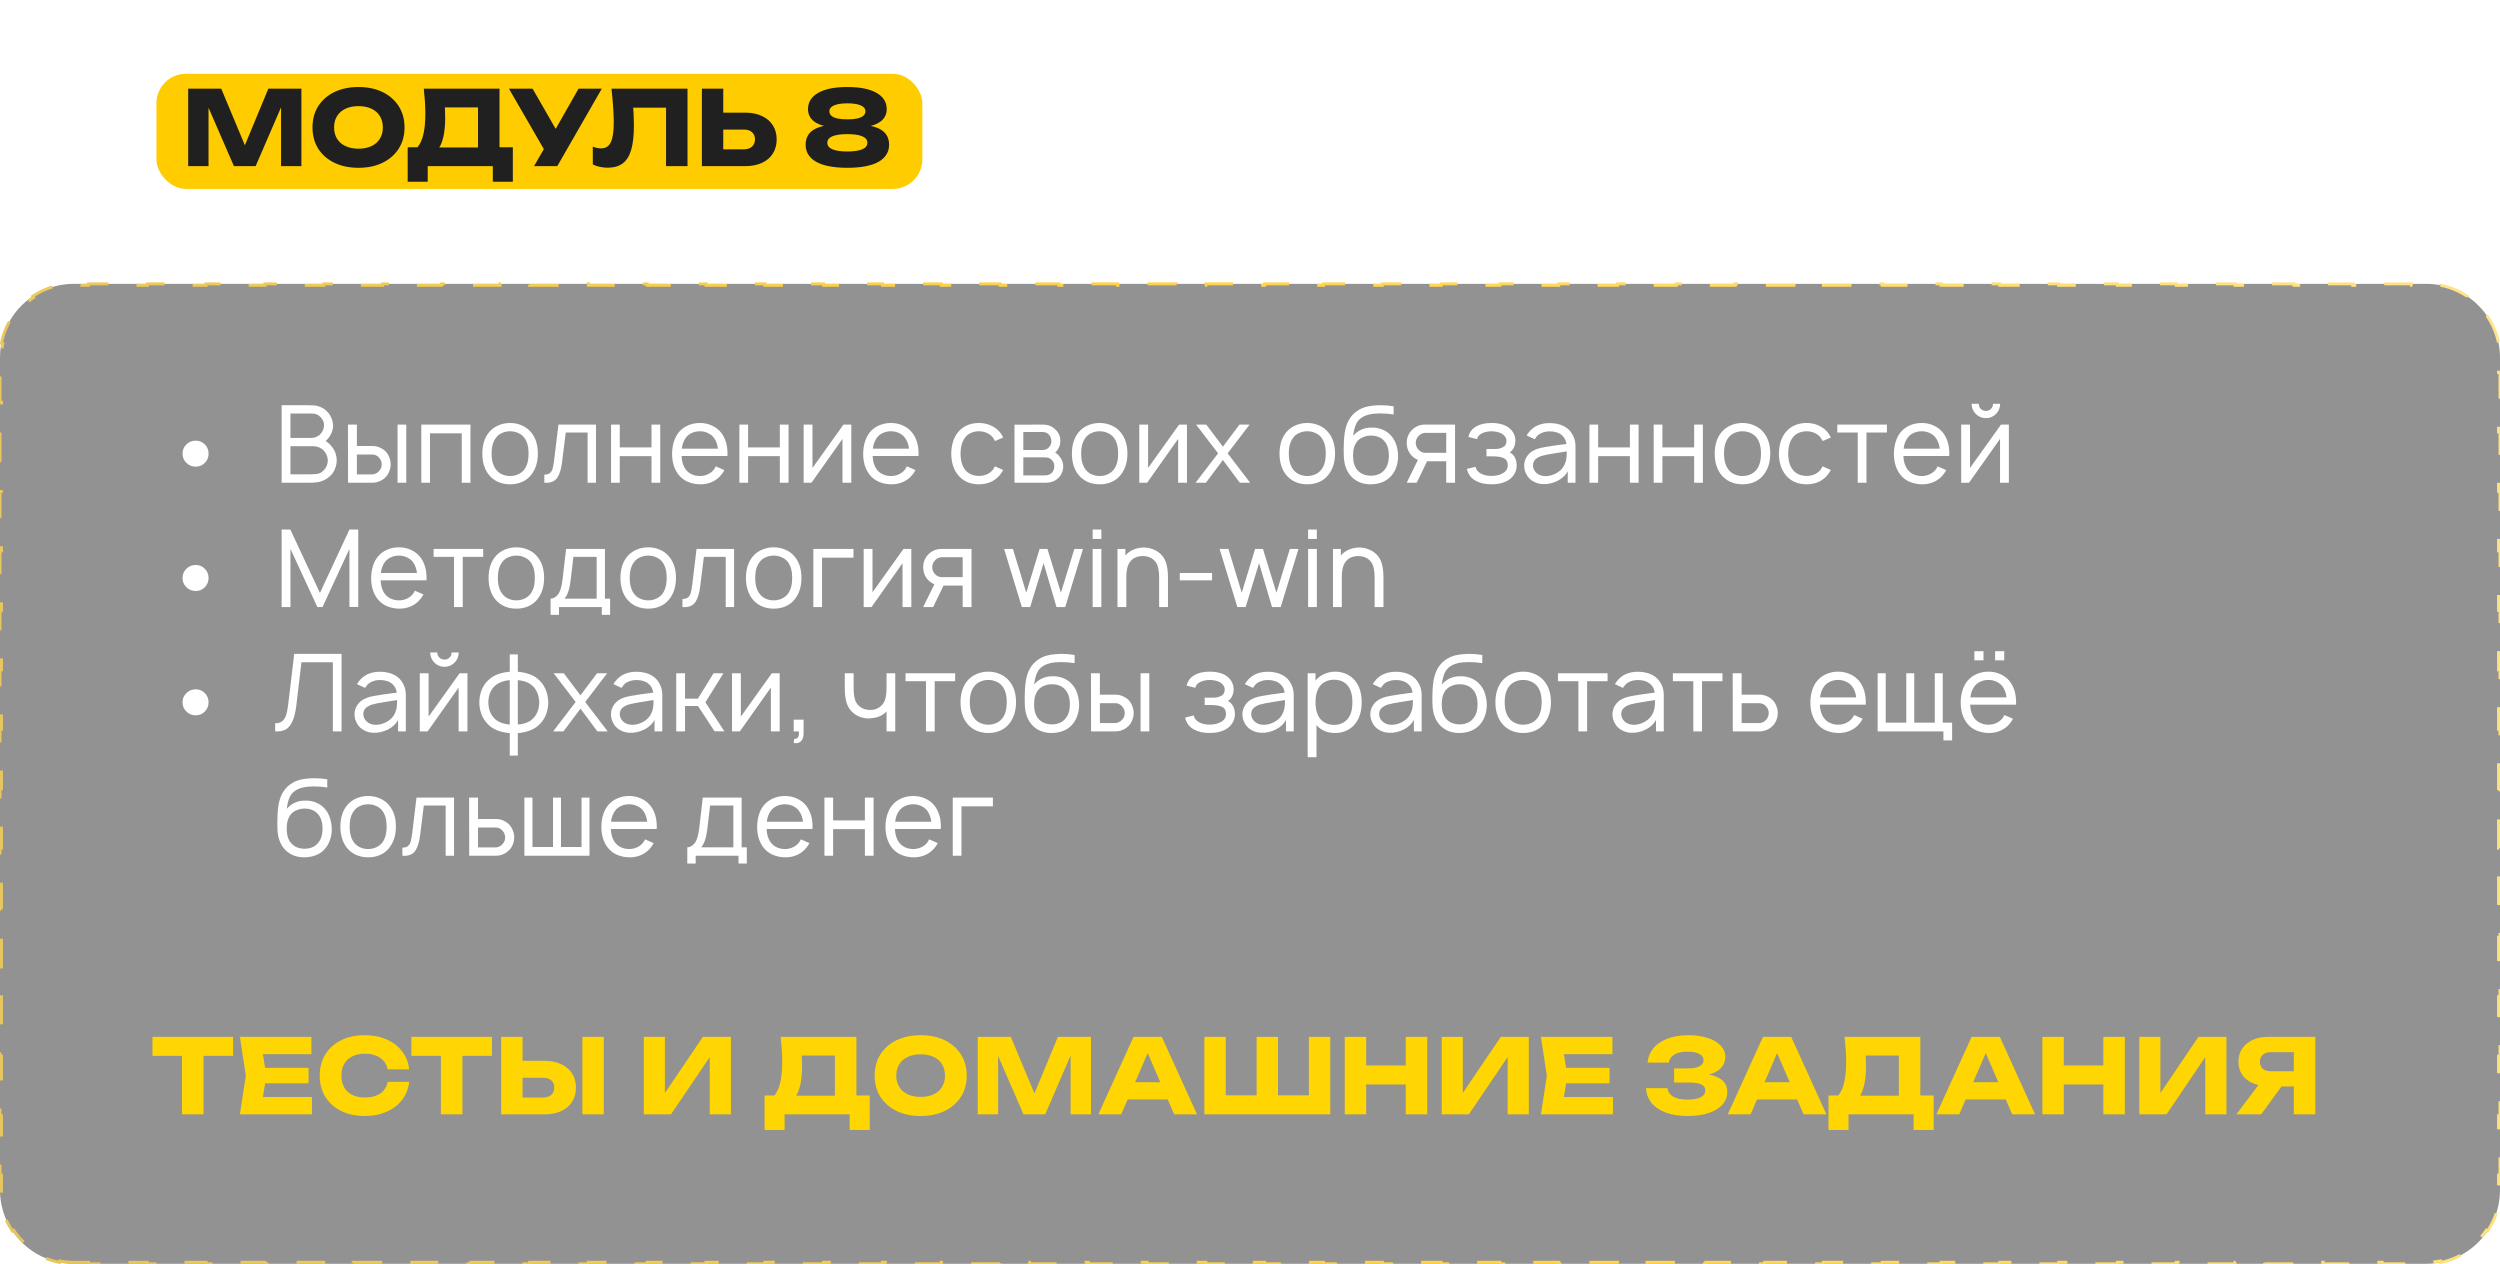
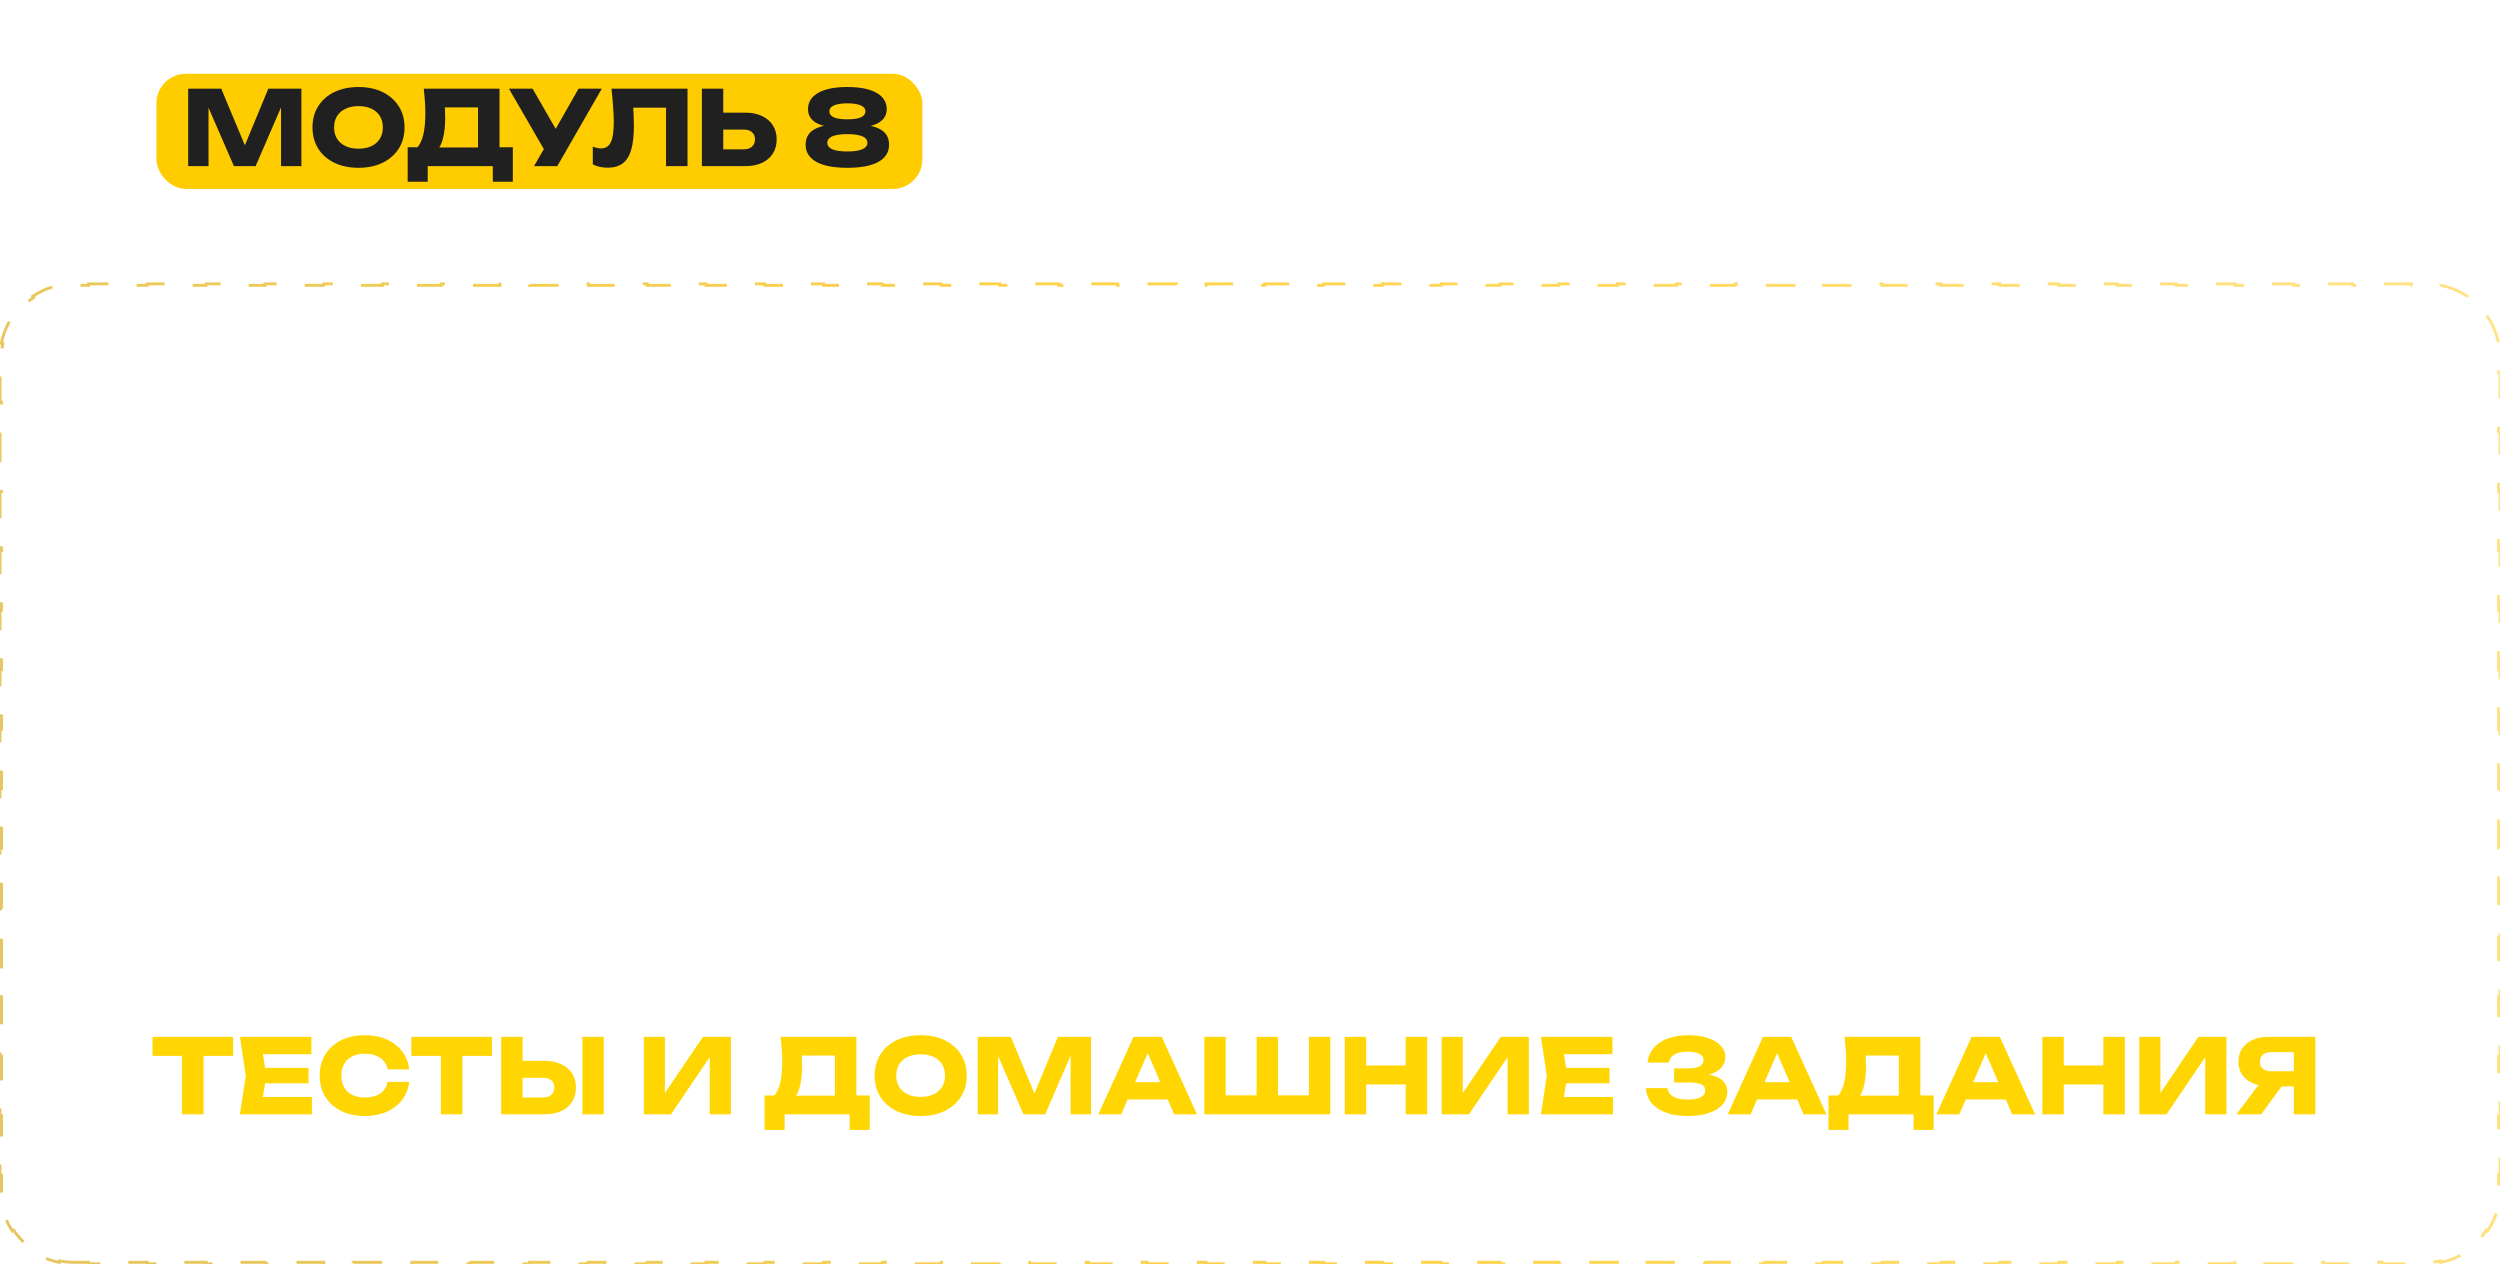
<svg xmlns="http://www.w3.org/2000/svg" width="2634" height="1332" viewBox="0 0 2634 1332" fill="none">
  <g filter="url(#filter0_b_625_372)">
-     <path d="M0 376.817C0 333.88 34.808 299.072 77.745 299.072H2556.26C2599.19 299.072 2634 333.88 2634 376.817V1253.78C2634 1296.72 2599.19 1331.53 2556.26 1331.53H77.745C34.808 1331.53 0 1296.72 0 1253.78V376.817Z" fill="#262626" fill-opacity="0.5" />
    <path d="M77.745 1329.97C72.655 1329.97 67.682 1329.47 62.874 1328.52L62.572 1330.05C52.372 1328.03 42.89 1324.02 34.549 1318.43L35.414 1317.14C27.104 1311.58 19.95 1304.42 14.387 1296.11L13.095 1296.98C7.511 1288.64 3.498 1279.15 1.48 1268.95L3.005 1268.65C2.054 1263.84 1.555 1258.87 1.555 1253.78V1238.12H0V1206.8H1.555V1175.48H0V1144.16H1.555V1112.84H0V1081.52H1.555V1050.2H0V1018.88H1.555V987.56H0V956.239H1.555V924.919H0V893.599H1.555V862.279H0V830.959H1.555V799.639H0V768.319H1.555V736.999H0V705.678H1.555V674.358H0V643.038H1.555V611.718H0V580.398H1.555V549.078H0V517.758H1.555V486.438H0V455.117H1.555V423.797H0V392.477H1.555V376.817C1.555 371.727 2.054 366.755 3.005 361.946L1.48 361.644C3.498 351.445 7.511 341.962 13.095 333.621L14.387 334.486C19.95 326.177 27.104 319.022 35.414 313.459L34.549 312.167C42.89 306.583 52.372 302.57 62.572 300.552L62.874 302.077C67.682 301.126 72.655 300.627 77.745 300.627H93.236V299.072H124.217V300.627H155.198V299.072H186.18V300.627H217.161V299.072H248.143V300.627H279.124V299.072H310.105V300.627H341.087V299.072H372.068V300.627H403.049V299.072H434.031V300.627H465.012V299.072H495.994V300.627H526.975V299.072H557.956V300.627H588.938V299.072H619.919V300.627H650.901V299.072H681.882V300.627H712.863V299.072H743.845V300.627H774.826V299.072H805.807V300.627H836.789V299.072H867.77V300.627H898.752V299.072H929.733V300.627H960.714V299.072H991.696V300.627H1022.68V299.072H1053.66V300.627H1084.64V299.072H1115.62V300.627H1146.6V299.072H1177.58V300.627H1208.57V299.072H1239.55V300.627H1270.53V299.072H1301.51V300.627H1332.49V299.072H1363.47V300.627H1394.45V299.072H1425.43V300.627H1456.42V299.072H1487.4V300.627H1518.38V299.072H1549.36V300.627H1580.34V299.072H1611.32V300.627H1642.3V299.072H1673.29V300.627H1704.27V299.072H1735.25V300.627H1766.23V299.072H1797.21V300.627H1828.19V299.072H1859.17V300.627H1890.15V299.072H1921.14V300.627H1952.12V299.072H1983.1V300.627H2014.08V299.072H2045.06V300.627H2076.04V299.072H2107.02V300.627H2138.01V299.072H2168.99V300.627H2199.97V299.072H2230.95V300.627H2261.93V299.072H2292.91V300.627H2323.89V299.072H2354.88V300.627H2385.86V299.072H2416.84V300.627H2447.82V299.072H2478.8V300.627H2509.78V299.072H2540.76V300.627H2556.26C2561.35 300.627 2566.32 301.126 2571.13 302.077L2571.43 300.552C2581.63 302.57 2591.11 306.583 2599.45 312.167L2598.59 313.459C2606.9 319.022 2614.05 326.177 2619.61 334.486L2620.91 333.621C2626.49 341.962 2630.5 351.445 2632.52 361.644L2630.99 361.946C2631.95 366.755 2632.45 371.727 2632.45 376.817V392.477H2634V423.797H2632.45V455.118H2634V486.438H2632.45V517.758H2634V549.078H2632.45V580.398H2634V611.718H2632.45V643.038H2634V674.358H2632.45V705.679H2634V736.999H2632.45V768.319H2634V799.639H2632.45V830.959H2634V862.279H2632.45V893.599H2634V924.919H2632.45V956.24H2634V987.56H2632.45V1018.88H2634V1050.2H2632.45V1081.52H2634V1112.84H2632.45V1144.16H2634V1175.48H2632.45V1206.8H2634V1238.12H2632.45V1253.78C2632.45 1258.87 2631.95 1263.84 2630.99 1268.65L2632.52 1268.95C2630.5 1279.15 2626.49 1288.64 2620.91 1296.98L2619.61 1296.11C2614.05 1304.42 2606.9 1311.58 2598.59 1317.14L2599.45 1318.43C2591.11 1324.02 2581.63 1328.03 2571.43 1330.05L2571.13 1328.52C2566.32 1329.47 2561.35 1329.97 2556.26 1329.97H2540.76V1331.53H2509.78V1329.97H2478.8V1331.53H2447.82V1329.97H2416.84V1331.53H2385.86V1329.97H2354.88V1331.53H2323.89V1329.97H2292.91V1331.53H2261.93V1329.97H2230.95V1331.53H2199.97V1329.97H2168.99V1331.53H2138.01V1329.97H2107.02V1331.53H2076.04V1329.97H2045.06V1331.53H2014.08V1329.97H1983.1V1331.53H1952.12V1329.97H1921.14V1331.53H1890.16V1329.97H1859.17V1331.53H1828.19V1329.97H1797.21V1331.53H1766.23V1329.97H1735.25V1331.53H1704.27V1329.97H1673.29V1331.53H1642.3V1329.97H1611.32V1331.53H1580.34V1329.97H1549.36V1331.53H1518.38V1329.97H1487.4V1331.53H1456.42V1329.97H1425.43V1331.53H1394.45V1329.97H1363.47V1331.53H1332.49V1329.97H1301.51V1331.53H1270.53V1329.97H1239.55V1331.53H1208.57V1329.97H1177.58V1331.53H1146.6V1329.97H1115.62V1331.53H1084.64V1329.97H1053.66V1331.53H1022.68V1329.97H991.696V1331.53H960.715V1329.97H929.734V1331.53H898.752V1329.97H867.771V1331.53H836.79V1329.97H805.808V1331.53H774.827V1329.97H743.846V1331.53H712.864V1329.97H681.883V1331.53H650.902V1329.97H619.92V1331.53H588.939V1329.97H557.958V1331.53H526.976V1329.97H495.995V1331.53H465.013V1329.97H434.032V1331.53H403.051V1329.97H372.069V1331.53H341.088V1329.97H310.106V1331.53H279.125V1329.97H248.143V1331.53H217.162V1329.97H186.18V1331.53H155.199V1329.97H124.218V1331.53H93.236V1329.97H77.745Z" stroke="url(#paint0_linear_625_372)" stroke-width="3.11" stroke-dasharray="31.1 31.1" />
  </g>
-   <path d="M206.258 491.681C202.403 491.681 199.115 490.358 196.394 487.713C193.673 485.067 192.313 481.817 192.313 477.962C192.313 474.107 193.673 470.857 196.394 468.212C199.115 465.566 202.403 464.243 206.258 464.243C209.962 464.243 213.136 465.566 215.782 468.212C218.427 470.857 219.75 474.107 219.75 477.962C219.75 481.817 218.427 485.067 215.782 487.713C213.136 490.358 209.962 491.681 206.258 491.681ZM350.128 471.273C351.64 473.162 352.773 475.279 353.529 477.622C354.361 479.965 354.776 482.308 354.776 484.651C354.776 487.448 354.323 490.131 353.416 492.701C352.584 495.271 351.337 497.577 349.674 499.617C346.424 503.397 342.343 506.004 337.43 507.44C334.708 508.196 331.043 508.574 326.432 508.574L296.727 508.574L296.727 426.942L324.958 426.942C327.301 426.942 329.229 427.018 330.74 427.169C332.328 427.244 333.688 427.471 334.822 427.849C339.357 429.058 343.061 431.439 345.933 434.992C347.52 436.881 348.73 439.036 349.561 441.454C350.468 443.798 350.922 446.216 350.922 448.711C350.922 450.903 350.506 453.057 349.674 455.173C348.919 457.29 347.86 459.217 346.5 460.955C345.29 462.618 344.157 463.865 343.098 464.697C345.971 466.435 348.314 468.627 350.128 471.273ZM306.024 435.672L306.024 461.409L328.246 461.409C330.136 461.409 332.063 460.918 334.028 459.935C336.069 458.877 337.656 457.516 338.79 455.853C340.529 453.51 341.398 450.865 341.398 447.917C341.398 446.33 341.095 444.856 340.491 443.495C339.886 442.059 339.055 440.812 337.996 439.754C336.636 438.242 335.162 437.184 333.575 436.579C332.063 435.974 330.287 435.672 328.246 435.672L306.024 435.672ZM341.284 495.196C343.854 492.626 345.215 489.413 345.366 485.558C345.366 481.93 344.27 478.718 342.078 475.921C340.793 474.107 339.055 472.709 336.863 471.726C334.671 470.668 332.479 470.139 330.287 470.139L306.024 470.139L306.024 499.731L326.318 499.731C330.325 499.731 333.348 499.504 335.389 499.05C337.505 498.521 339.47 497.236 341.284 495.196ZM376.006 447.35L376.006 469.912L392.673 469.912C395.092 469.912 397.473 470.404 399.816 471.386C402.235 472.369 404.351 473.729 406.165 475.468C407.903 477.282 409.226 479.398 410.133 481.817C411.116 484.236 411.607 486.73 411.607 489.3C411.607 491.794 411.116 494.251 410.133 496.67C409.226 499.088 407.903 501.167 406.165 502.905C404.351 504.719 402.235 506.118 399.816 507.1C397.473 508.083 395.092 508.574 392.673 508.574L366.709 508.574L366.596 447.35L376.006 447.35ZM428.047 447.35L428.047 508.574L418.863 508.574L418.863 447.35L428.047 447.35ZM376.006 499.844L392.333 499.844C393.618 499.769 394.865 499.428 396.074 498.824C397.359 498.219 398.418 497.425 399.249 496.443C401.214 494.478 402.197 492.097 402.197 489.3C402.197 486.579 401.252 484.198 399.362 482.157C397.397 479.965 395.054 478.869 392.333 478.869L376.006 478.869L376.006 499.844ZM495.684 508.574L486.501 508.574L486.501 456.534L453.054 456.534L453.054 508.574L443.87 508.574L443.87 447.35L495.684 447.35L495.684 508.574ZM537.429 510.275C532.893 510.275 528.698 509.443 524.844 507.781C520.989 506.042 517.739 503.548 515.093 500.298C510.482 494.478 508.177 486.995 508.177 477.849C508.177 468.778 510.482 461.371 515.093 455.627C517.663 452.452 520.913 449.996 524.844 448.257C528.774 446.519 532.969 445.649 537.429 445.649C541.888 445.649 546.045 446.519 549.9 448.257C553.831 449.92 557.081 452.376 559.651 455.627C564.337 461.296 566.68 468.703 566.68 477.849C566.68 486.919 564.337 494.402 559.651 500.298C557.081 503.623 553.868 506.118 550.013 507.781C546.234 509.443 542.039 510.275 537.429 510.275ZM552.394 494.629C555.418 490.623 556.93 485.029 556.93 477.849C556.93 470.744 555.418 465.188 552.394 461.182C550.732 458.99 548.577 457.327 545.932 456.194C543.286 454.984 540.452 454.379 537.429 454.379C534.405 454.379 531.571 454.984 528.925 456.194C526.28 457.327 524.163 458.99 522.576 461.182C519.477 465.188 517.927 470.744 517.927 477.849C517.927 485.029 519.477 490.623 522.576 494.629C524.163 496.821 526.28 498.521 528.925 499.731C531.571 500.94 534.405 501.545 537.429 501.545C540.452 501.545 543.286 500.94 545.932 499.731C548.577 498.521 550.732 496.821 552.394 494.629ZM627.933 447.35L627.933 508.574L619.089 508.574L619.089 455.74L596.073 455.74L592.218 486.806C591.387 493.835 589.762 499.239 587.343 503.019C584.924 506.798 580.956 508.688 575.439 508.688L573.511 508.574L573.511 500.071C576.157 500.071 578.122 499.504 579.407 498.37C580.767 497.236 581.712 495.687 582.241 493.722C582.77 491.756 583.299 488.846 583.828 484.992L588.364 447.35L627.933 447.35ZM695.619 447.35L695.619 508.574L686.436 508.574L686.436 480.57L652.989 480.57L652.989 508.574L643.806 508.574L643.806 447.35L652.989 447.35L652.989 471.386L686.436 471.386L686.436 447.35L695.619 447.35ZM718.089 480.456C718.316 486.352 719.79 491.076 722.511 494.629C724.098 496.821 726.215 498.521 728.86 499.731C731.506 500.94 734.34 501.545 737.364 501.545C740.387 501.545 743.184 500.94 745.754 499.731C748.399 498.521 750.553 496.821 752.216 494.629C752.896 493.722 753.539 492.626 754.144 491.341L763.214 495.309C762.156 497.274 761.022 498.975 759.813 500.411C757.243 503.586 754.03 506.042 750.175 507.781C746.396 509.443 742.39 510.275 738.157 510.275C733.471 510.275 729.087 509.443 725.005 507.781C720.999 506.118 717.674 503.623 715.028 500.298C710.418 494.478 708.112 487.032 708.112 477.962C708.263 468.741 710.569 461.296 715.028 455.627C717.674 452.376 720.924 449.92 724.779 448.257C728.634 446.519 732.829 445.649 737.364 445.649C741.899 445.649 746.056 446.519 749.835 448.257C753.69 449.92 756.94 452.376 759.586 455.627C764.197 461.447 766.502 468.892 766.502 477.962C766.502 479.096 766.464 479.927 766.388 480.456L718.089 480.456ZM737.364 454.379C734.34 454.379 731.506 454.984 728.86 456.194C726.215 457.403 724.098 459.104 722.511 461.296C720.244 464.395 718.845 468.212 718.316 472.747L756.411 472.747C755.882 468.212 754.484 464.395 752.216 461.296C750.553 459.104 748.399 457.403 745.754 456.194C743.184 454.984 740.387 454.379 737.364 454.379ZM830.823 447.35L830.823 508.574L821.639 508.574L821.639 480.57L788.193 480.57L788.193 508.574L779.009 508.574L779.009 447.35L788.193 447.35L788.193 471.386L821.639 471.386L821.639 447.35L830.823 447.35ZM896.943 508.574L887.646 508.574L887.646 462.429L854.993 508.574L846.717 508.574L846.717 447.35L856.014 447.35L856.014 493.041L888.667 447.35L896.943 447.35L896.943 508.574ZM919.406 480.456C919.633 486.352 921.107 491.076 923.828 494.629C925.415 496.821 927.532 498.521 930.177 499.731C932.823 500.94 935.657 501.545 938.681 501.545C941.704 501.545 944.501 500.94 947.071 499.731C949.716 498.521 951.87 496.821 953.533 494.629C954.214 493.722 954.856 492.626 955.461 491.341L964.531 495.309C963.473 497.274 962.339 498.975 961.13 500.411C958.56 503.586 955.347 506.042 951.492 507.781C947.713 509.443 943.707 510.275 939.474 510.275C934.788 510.275 930.404 509.443 926.322 507.781C922.316 506.118 918.991 503.623 916.345 500.298C911.735 494.478 909.429 487.032 909.429 477.962C909.58 468.741 911.886 461.296 916.345 455.627C918.991 452.376 922.241 449.92 926.096 448.257C929.951 446.519 934.146 445.649 938.681 445.649C943.216 445.649 947.373 446.519 951.152 448.257C955.007 449.92 958.257 452.376 960.903 455.627C965.514 461.447 967.819 468.892 967.819 477.962C967.819 479.096 967.781 479.927 967.706 480.456L919.406 480.456ZM938.681 454.379C935.657 454.379 932.823 454.984 930.177 456.194C927.532 457.403 925.415 459.104 923.828 461.296C921.561 464.395 920.162 468.212 919.633 472.747L957.728 472.747C957.199 468.212 955.801 464.395 953.533 461.296C951.87 459.104 949.716 457.403 947.071 456.194C944.501 454.984 941.704 454.379 938.681 454.379ZM1048.37 464.697C1048.06 464.017 1047.38 462.883 1046.33 461.296C1044.66 459.028 1042.51 457.327 1039.86 456.194C1037.29 454.984 1034.46 454.379 1031.36 454.379C1028.34 454.379 1025.5 454.984 1022.86 456.194C1020.29 457.327 1018.21 459.028 1016.62 461.296C1013.67 465.15 1012.12 470.706 1011.97 477.962C1012.12 485.218 1013.67 490.774 1016.62 494.629C1018.21 496.821 1020.32 498.521 1022.97 499.731C1025.62 500.864 1028.41 501.431 1031.36 501.431C1034.46 501.431 1037.29 500.864 1039.86 499.731C1042.51 498.521 1044.66 496.821 1046.33 494.629C1047.08 493.495 1047.72 492.399 1048.25 491.341L1056.98 495.196C1055.62 497.463 1054.53 499.126 1053.7 500.184C1051.05 503.51 1047.8 506.042 1043.95 507.781C1040.09 509.443 1035.9 510.275 1031.36 510.275C1026.9 510.275 1022.71 509.443 1018.78 507.781C1014.92 506.042 1011.71 503.51 1009.14 500.184C1004.68 494.591 1002.37 487.184 1002.22 477.962C1002.37 468.741 1004.68 461.296 1009.14 455.627C1011.86 452.225 1015.11 449.731 1018.89 448.144C1022.67 446.481 1026.83 445.649 1031.36 445.649C1035.9 445.649 1040.09 446.519 1043.95 448.257C1047.8 449.92 1051.05 452.376 1053.7 455.627C1055.13 457.592 1056.23 459.368 1056.98 460.955L1048.37 464.697ZM1098.57 447.35C1104.01 447.35 1108.36 448.975 1111.61 452.225C1115.31 455.475 1117.17 459.595 1117.17 464.583C1117.17 468.363 1116.07 471.651 1113.88 474.447C1113.12 475.506 1112.4 476.261 1111.72 476.715C1113.84 478.075 1115.35 479.474 1116.26 480.91C1117.54 482.27 1118.53 483.896 1119.21 485.785C1119.89 487.599 1120.23 489.451 1120.23 491.341C1120.23 493.835 1119.7 496.254 1118.64 498.597C1117.58 500.864 1116.11 502.792 1114.22 504.379C1112.56 505.815 1110.7 506.874 1108.66 507.554C1106.62 508.234 1104.51 508.574 1102.31 508.574L1068.87 508.574L1068.87 447.463L1098.57 447.35ZM1078.16 474.107L1098.57 474.107C1101.52 474.107 1103.86 473.011 1105.6 470.819C1107.04 469.081 1107.76 467.002 1107.76 464.583C1107.6 462.24 1106.89 460.2 1105.6 458.461C1104.69 457.327 1103.67 456.496 1102.54 455.967C1101.48 455.438 1100.16 455.173 1098.57 455.173L1078.16 455.173L1078.16 474.107ZM1078.16 500.864L1101.07 500.864C1104.01 500.864 1106.43 499.92 1108.32 498.03C1109.99 496.292 1110.82 493.911 1110.82 490.887C1110.82 488.62 1109.99 486.579 1108.32 484.765C1107.19 483.555 1105.98 482.762 1104.69 482.384C1103.49 482.006 1101.9 481.817 1099.93 481.817L1078.16 481.817L1078.16 500.864ZM1158.6 510.275C1154.06 510.275 1149.87 509.443 1146.01 507.781C1142.16 506.042 1138.91 503.548 1136.26 500.298C1131.65 494.478 1129.35 486.995 1129.35 477.849C1129.35 468.778 1131.65 461.371 1136.26 455.627C1138.83 452.452 1142.08 449.996 1146.01 448.257C1149.94 446.519 1154.14 445.649 1158.6 445.649C1163.06 445.649 1167.22 446.519 1171.07 448.257C1175 449.92 1178.25 452.376 1180.82 455.627C1185.51 461.296 1187.85 468.703 1187.85 477.849C1187.85 486.919 1185.51 494.402 1180.82 500.298C1178.25 503.623 1175.04 506.118 1171.18 507.781C1167.4 509.443 1163.21 510.275 1158.6 510.275ZM1173.56 494.629C1176.59 490.623 1178.1 485.029 1178.1 477.849C1178.1 470.744 1176.59 465.188 1173.56 461.182C1171.9 458.99 1169.75 457.327 1167.1 456.194C1164.46 454.984 1161.62 454.379 1158.6 454.379C1155.58 454.379 1152.74 454.984 1150.1 456.194C1147.45 457.327 1145.33 458.99 1143.75 461.182C1140.65 465.188 1139.1 470.744 1139.1 477.849C1139.1 485.029 1140.65 490.623 1143.75 494.629C1145.33 496.821 1147.45 498.521 1150.1 499.731C1152.74 500.94 1155.58 501.545 1158.6 501.545C1161.62 501.545 1164.46 500.94 1167.1 499.731C1169.75 498.521 1171.9 496.821 1173.56 494.629ZM1250.58 508.574L1241.28 508.574L1241.28 462.429L1208.63 508.574L1200.35 508.574L1200.35 447.35L1209.65 447.35L1209.65 493.041L1242.3 447.35L1250.58 447.35L1250.58 508.574ZM1293.45 477.622L1317.14 508.574L1306.26 508.574L1288.46 484.651L1270.55 508.574L1259.66 508.574L1283.36 477.622L1260.23 447.35L1270.89 447.35L1288.46 470.593L1305.92 447.35L1316.58 447.35L1293.45 477.622ZM1377.35 510.275C1372.81 510.275 1368.62 509.443 1364.76 507.781C1360.91 506.042 1357.66 503.548 1355.01 500.298C1350.4 494.478 1348.1 486.995 1348.1 477.849C1348.1 468.778 1350.4 461.371 1355.01 455.627C1357.58 452.452 1360.83 449.995 1364.76 448.257C1368.69 446.519 1372.89 445.649 1377.35 445.649C1381.81 445.649 1385.96 446.519 1389.82 448.257C1393.75 449.92 1397 452.376 1399.57 455.627C1404.26 461.296 1406.6 468.703 1406.6 477.849C1406.6 486.919 1404.26 494.402 1399.57 500.298C1397 503.623 1393.79 506.118 1389.93 507.781C1386.15 509.443 1381.96 510.275 1377.35 510.275ZM1392.31 494.629C1395.34 490.623 1396.85 485.029 1396.85 477.849C1396.85 470.744 1395.34 465.188 1392.31 461.182C1390.65 458.99 1388.5 457.327 1385.85 456.194C1383.21 454.984 1380.37 454.379 1377.35 454.379C1374.32 454.379 1371.49 454.984 1368.84 456.194C1366.2 457.327 1364.08 458.99 1362.5 461.182C1359.4 465.188 1357.85 470.744 1357.85 477.849C1357.85 485.029 1359.4 490.623 1362.5 494.629C1364.08 496.821 1366.2 498.521 1368.84 499.731C1371.49 500.94 1374.32 501.545 1377.35 501.545C1380.37 501.545 1383.21 500.94 1385.85 499.731C1388.5 498.521 1390.65 496.821 1392.31 494.629ZM1445.06 450.525C1449.14 450.373 1453.04 451.091 1456.74 452.679C1460.44 454.19 1463.54 456.458 1466.04 459.481C1468.38 462.203 1470.12 465.415 1471.25 469.119C1472.39 472.747 1472.99 476.564 1473.07 480.57C1473.07 484.576 1472.42 488.431 1471.14 492.134C1469.93 495.762 1468.04 498.975 1465.47 501.771C1462.83 504.719 1459.61 506.874 1455.83 508.234C1452.05 509.595 1448.01 510.275 1443.7 510.275C1439.7 510.275 1435.84 509.519 1432.14 508.007C1428.51 506.42 1425.45 504.152 1422.95 501.205C1418.42 495.989 1416.04 488.922 1415.81 480.003L1415.7 473.087C1415.7 466.662 1416.08 460.955 1416.83 455.967C1418.34 445.763 1422.5 438.242 1429.3 433.405C1432.7 430.91 1436.52 429.21 1440.75 428.302C1445.06 427.395 1449.86 426.942 1455.15 426.942C1459.39 426.942 1463.77 427.32 1468.31 428.076L1468.31 436.692C1463.69 435.937 1458.89 435.559 1453.91 435.559C1445.29 435.559 1438.79 437.108 1434.41 440.207C1431.68 442.021 1429.68 444.516 1428.4 447.69C1427.11 450.865 1426.2 454.682 1425.68 459.141C1430.81 453.321 1437.28 450.449 1445.06 450.525ZM1444.38 458.915C1441.59 458.915 1438.9 459.444 1436.33 460.502C1433.84 461.484 1431.76 462.921 1430.1 464.81C1427.07 468.438 1425.56 473.465 1425.56 479.89C1425.56 486.617 1427.07 491.719 1430.1 495.196C1431.76 497.161 1433.84 498.672 1436.33 499.731C1438.9 500.713 1441.59 501.205 1444.38 501.205C1447.25 501.205 1449.94 500.713 1452.43 499.731C1454.93 498.672 1456.97 497.161 1458.55 495.196C1461.73 491.643 1463.32 486.579 1463.32 480.003C1463.32 473.427 1461.73 468.363 1458.55 464.81C1456.97 462.845 1454.93 461.371 1452.43 460.388C1449.94 459.406 1447.25 458.915 1444.38 458.915ZM1533.04 447.35L1533.04 508.574L1523.74 508.574L1523.74 486.012L1503.56 486.012L1492.67 508.574L1482.13 508.574L1493.92 484.538C1491.58 483.631 1489.5 482.27 1487.69 480.456C1485.87 478.642 1484.47 476.526 1483.49 474.107C1482.58 471.689 1482.13 469.194 1482.13 466.624C1482.13 464.054 1482.58 461.598 1483.49 459.255C1484.47 456.836 1485.87 454.757 1487.69 453.019C1489.42 451.205 1491.47 449.807 1493.81 448.824C1496.23 447.841 1498.68 447.35 1501.18 447.35L1533.04 447.35ZM1523.74 456.08L1501.52 456.08C1498.87 456.156 1496.53 457.289 1494.49 459.481C1492.6 461.522 1491.65 463.903 1491.65 466.624C1491.65 469.345 1492.6 471.726 1494.49 473.767C1496.45 475.959 1498.8 477.055 1501.52 477.055L1523.74 477.055L1523.74 456.08ZM1547.07 460.388C1548.2 455.324 1551.19 451.507 1556.02 448.937C1560.11 446.745 1565.25 445.649 1571.44 445.649C1577.72 445.649 1582.93 446.745 1587.09 448.937C1590.04 450.6 1592.34 452.717 1594.01 455.286C1595.67 457.856 1596.54 460.729 1596.61 463.903C1596.61 466.7 1596.12 469.156 1595.14 471.273C1594.23 473.314 1592.76 475.09 1590.72 476.602C1595.56 479.323 1597.97 484.047 1597.97 490.774C1597.9 494.175 1596.95 497.274 1595.14 500.071C1593.4 502.792 1591.02 504.984 1588 506.647C1583.54 509.065 1578.02 510.275 1571.44 510.275C1564.79 510.275 1559.31 509.065 1555 506.647C1550.02 504.077 1546.84 499.882 1545.48 494.062L1554.66 491.794C1555.19 494.742 1556.86 497.01 1559.65 498.597C1562.6 500.487 1566.53 501.431 1571.44 501.431C1576.28 501.431 1580.25 500.487 1583.35 498.597C1586.83 496.707 1588.56 493.948 1588.56 490.32C1588.56 485.785 1586.52 483.026 1582.44 482.044C1580.17 481.212 1576.66 480.797 1571.9 480.797L1566.12 480.797L1566.12 473.087L1571.9 473.087C1574.16 473.087 1576.02 473.049 1577.45 472.973C1578.96 472.822 1580.36 472.482 1581.65 471.953C1583.69 471.273 1585.12 470.328 1585.96 469.119C1586.79 467.834 1587.2 466.246 1587.2 464.357C1587.2 462.845 1586.75 461.447 1585.84 460.162C1585.01 458.877 1583.88 457.819 1582.44 456.987C1579.64 455.4 1575.98 454.531 1571.44 454.379C1566.98 454.531 1563.36 455.4 1560.56 456.987C1558.22 458.272 1556.78 460.162 1556.25 462.656L1547.07 460.388ZM1608.46 458.801C1609.14 457.592 1609.75 456.685 1610.28 456.08C1615.42 449.202 1622.9 445.763 1632.72 445.763C1638.54 445.763 1643.61 446.896 1647.92 449.164C1652.23 451.356 1655.44 454.757 1657.55 459.368C1659.14 462.618 1659.94 466.246 1659.94 470.252L1659.94 508.574L1651.77 508.574L1651.77 496.443C1650.71 498.559 1649.2 500.524 1647.24 502.338C1645.27 504.152 1643.19 505.589 1641 506.647C1635.79 509.217 1630.53 510.35 1625.24 510.048C1622.14 509.897 1619.16 509.103 1616.28 507.667C1613.41 506.155 1611.15 504.228 1609.48 501.885C1608.27 499.995 1607.37 498.181 1606.76 496.443C1606.16 494.704 1605.85 492.777 1605.85 490.66C1605.85 487.486 1606.65 484.538 1608.24 481.817C1609.82 479.096 1612.01 476.866 1614.81 475.128C1617.38 473.692 1619.99 472.671 1622.63 472.066C1625.28 471.462 1629.06 470.781 1633.97 470.026L1637.71 469.459L1650.41 467.758C1649.81 463.601 1648.07 460.426 1645.2 458.234C1642.17 455.74 1637.98 454.493 1632.61 454.493C1629.66 454.493 1626.94 455.022 1624.45 456.08C1621.95 457.063 1619.95 458.612 1618.44 460.729C1618.06 461.182 1617.57 461.862 1616.97 462.769L1608.46 458.801ZM1635.9 477.962C1631.52 478.642 1627.93 479.36 1625.13 480.116C1622.33 480.872 1619.95 482.081 1617.99 483.744C1616.1 485.332 1615.15 487.561 1615.15 490.434C1615.15 493.23 1616.25 495.725 1618.44 497.917C1620.63 500.033 1623.31 501.242 1626.49 501.545C1626.87 501.62 1627.47 501.658 1628.3 501.658C1632.31 501.658 1636.24 500.562 1640.09 498.37C1643.95 496.178 1646.71 493.268 1648.37 489.64C1649.43 487.372 1650.07 485.256 1650.3 483.291C1650.6 481.326 1650.75 478.756 1650.75 475.581L1635.9 477.962ZM1726.44 447.35L1726.44 508.574L1717.26 508.574L1717.26 480.57L1683.81 480.57L1683.81 508.574L1674.63 508.574L1674.63 447.35L1683.81 447.35L1683.81 471.386L1717.26 471.386L1717.26 447.35L1726.44 447.35ZM1794.15 447.35L1794.15 508.574L1784.96 508.574L1784.96 480.57L1751.52 480.57L1751.52 508.574L1742.33 508.574L1742.33 447.35L1751.52 447.35L1751.52 471.386L1784.96 471.386L1784.96 447.35L1794.15 447.35ZM1835.89 510.275C1831.36 510.275 1827.16 509.443 1823.31 507.781C1819.45 506.042 1816.2 503.548 1813.56 500.298C1808.94 494.477 1806.64 486.995 1806.64 477.849C1806.64 468.778 1808.94 461.371 1813.56 455.627C1816.13 452.452 1819.38 449.995 1823.31 448.257C1827.24 446.519 1831.43 445.649 1835.89 445.649C1840.35 445.649 1844.51 446.519 1848.36 448.257C1852.29 449.92 1855.54 452.376 1858.11 455.627C1862.8 461.296 1865.14 468.703 1865.14 477.849C1865.14 486.919 1862.8 494.402 1858.11 500.298C1855.54 503.623 1852.33 506.118 1848.48 507.781C1844.7 509.443 1840.5 510.275 1835.89 510.275ZM1850.86 494.629C1853.88 490.623 1855.39 485.029 1855.39 477.849C1855.39 470.744 1853.88 465.188 1850.86 461.182C1849.19 458.99 1847.04 457.327 1844.39 456.193C1841.75 454.984 1838.91 454.379 1835.89 454.379C1832.87 454.379 1830.03 454.984 1827.39 456.193C1824.74 457.327 1822.63 458.99 1821.04 461.182C1817.94 465.188 1816.39 470.744 1816.39 477.849C1816.39 485.029 1817.94 490.623 1821.04 494.629C1822.63 496.821 1824.74 498.521 1827.39 499.731C1830.03 500.94 1832.87 501.545 1835.89 501.545C1838.91 501.545 1841.75 500.94 1844.39 499.731C1847.04 498.521 1849.19 496.821 1850.86 494.629ZM1920.39 464.697C1920.08 464.017 1919.4 462.883 1918.35 461.296C1916.68 459.028 1914.53 457.327 1911.88 456.193C1909.31 454.984 1906.48 454.379 1903.38 454.379C1900.36 454.379 1897.52 454.984 1894.88 456.193C1892.31 457.327 1890.23 459.028 1888.64 461.296C1885.69 465.15 1884.14 470.706 1883.99 477.962C1884.14 485.218 1885.69 490.774 1888.64 494.629C1890.23 496.821 1892.34 498.521 1894.99 499.731C1897.64 500.864 1900.43 501.431 1903.38 501.431C1906.48 501.431 1909.31 500.864 1911.88 499.731C1914.53 498.521 1916.68 496.821 1918.35 494.629C1919.1 493.495 1919.74 492.399 1920.27 491.341L1929 495.196C1927.64 497.463 1926.55 499.126 1925.72 500.184C1923.07 503.51 1919.82 506.042 1915.96 507.781C1912.11 509.443 1907.91 510.275 1903.38 510.275C1898.92 510.275 1894.73 509.443 1890.79 507.781C1886.94 506.042 1883.73 503.51 1881.16 500.184C1876.7 494.591 1874.39 487.184 1874.24 477.962C1874.39 468.741 1876.7 461.296 1881.16 455.627C1883.88 452.225 1887.13 449.731 1890.91 448.144C1894.69 446.481 1898.84 445.649 1903.38 445.649C1907.91 445.649 1912.11 446.519 1915.96 448.257C1919.82 449.92 1923.07 452.376 1925.72 455.627C1927.15 457.592 1928.25 459.368 1929 460.955L1920.39 464.697ZM1988.05 455.74L1966.51 455.74L1966.51 508.574L1957.33 508.574L1957.33 455.74L1935.78 455.74L1935.78 447.35L1988.05 447.35L1988.05 455.74ZM2005.39 480.456C2005.62 486.352 2007.09 491.076 2009.81 494.629C2011.4 496.821 2013.52 498.521 2016.16 499.731C2018.81 500.94 2021.64 501.545 2024.67 501.545C2027.69 501.545 2030.49 500.94 2033.06 499.731C2035.7 498.521 2037.86 496.821 2039.52 494.629C2040.2 493.722 2040.84 492.626 2041.45 491.341L2050.52 495.309C2049.46 497.274 2048.32 498.975 2047.11 500.411C2044.54 503.586 2041.33 506.042 2037.48 507.781C2033.7 509.443 2029.69 510.275 2025.46 510.275C2020.77 510.275 2016.39 509.443 2012.31 507.781C2008.3 506.118 2004.98 503.623 2002.33 500.298C1997.72 494.477 1995.41 487.032 1995.41 477.962C1995.57 468.741 1997.87 461.295 2002.33 455.627C2004.98 452.376 2008.23 449.92 2012.08 448.257C2015.94 446.519 2020.13 445.649 2024.67 445.649C2029.2 445.649 2033.36 446.519 2037.14 448.257C2040.99 449.92 2044.24 452.376 2046.89 455.627C2051.5 461.447 2053.8 468.892 2053.8 477.962C2053.8 479.096 2053.77 479.927 2053.69 480.456L2005.39 480.456ZM2024.67 454.379C2021.64 454.379 2018.81 454.984 2016.16 456.193C2013.52 457.403 2011.4 459.104 2009.81 461.296C2007.55 464.395 2006.15 468.212 2005.62 472.747L2043.71 472.747C2043.18 468.212 2041.79 464.395 2039.52 461.295C2037.86 459.104 2035.7 457.403 2033.06 456.193C2030.49 454.984 2027.69 454.379 2024.67 454.379ZM2107.35 425.468C2107.35 428.189 2106.67 430.721 2105.31 433.064C2104.03 435.332 2102.21 437.146 2099.87 438.507C2097.6 439.867 2095.11 440.547 2092.39 440.547C2089.67 440.547 2087.13 439.867 2084.79 438.507C2082.52 437.146 2080.71 435.332 2079.35 433.064C2077.99 430.721 2077.31 428.189 2077.31 425.468L2084.79 425.468C2084.79 427.584 2085.51 429.361 2086.95 430.797C2088.46 432.233 2090.27 432.951 2092.39 432.951C2094.5 432.951 2096.28 432.233 2097.72 430.797C2099.15 429.361 2099.87 427.584 2099.87 425.468L2107.35 425.468ZM2116.54 508.574L2107.24 508.574L2107.24 462.429L2074.59 508.574L2066.31 508.574L2066.31 447.35L2075.61 447.35L2075.61 493.041L2108.26 447.35L2116.54 447.35L2116.54 508.574ZM206.258 622.681C202.403 622.681 199.115 621.358 196.394 618.713C193.673 616.067 192.313 612.817 192.313 608.962C192.313 605.107 193.673 601.857 196.394 599.212C199.115 596.566 202.403 595.243 206.258 595.243C209.962 595.243 213.136 596.566 215.782 599.212C218.427 601.857 219.75 605.107 219.75 608.962C219.75 612.817 218.427 616.067 215.782 618.713C213.136 621.358 209.962 622.681 206.258 622.681ZM377.452 639.461L368.155 639.461L368.155 578.35L339.81 639.574L334.368 639.574L306.024 578.35L306.024 639.574L296.727 639.574L296.727 557.942L305.91 557.942L337.089 624.722L368.155 557.942L377.452 557.942L377.452 639.461ZM401.02 611.456C401.247 617.352 402.721 622.076 405.442 625.629C407.03 627.821 409.146 629.521 411.791 630.731C414.437 631.94 417.271 632.545 420.295 632.545C423.318 632.545 426.115 631.94 428.685 630.731C431.33 629.521 433.484 627.821 435.147 625.629C435.828 624.722 436.47 623.626 437.075 622.341L446.145 626.309C445.087 628.274 443.953 629.975 442.744 631.411C440.174 634.586 436.961 637.042 433.106 638.781C429.327 640.443 425.321 641.275 421.088 641.275C416.402 641.275 412.018 640.443 407.937 638.781C403.931 637.118 400.605 634.623 397.959 631.298C393.349 625.478 391.043 618.032 391.043 608.962C391.194 599.741 393.5 592.296 397.959 586.627C400.605 583.376 403.855 580.92 407.71 579.257C411.565 577.519 415.76 576.649 420.295 576.649C424.83 576.649 428.987 577.519 432.766 579.257C436.621 580.92 439.871 583.376 442.517 586.627C447.128 592.447 449.433 599.892 449.433 608.962C449.433 610.096 449.395 610.927 449.32 611.456L401.02 611.456ZM420.295 585.379C417.271 585.379 414.437 585.984 411.791 587.194C409.146 588.403 407.03 590.104 405.442 592.296C403.175 595.395 401.776 599.212 401.247 603.747L439.342 603.747C438.813 599.212 437.415 595.395 435.147 592.296C433.484 590.104 431.33 588.403 428.685 587.194C426.115 585.984 423.318 585.379 420.295 585.379ZM509.105 586.74L487.563 586.74L487.563 639.574L478.38 639.574L478.38 586.74L456.838 586.74L456.838 578.35L509.105 578.35L509.105 586.74ZM544.019 641.275C539.483 641.275 535.288 640.443 531.434 638.781C527.579 637.042 524.329 634.548 521.683 631.298C517.072 625.478 514.767 617.995 514.767 608.849C514.767 599.778 517.072 592.371 521.683 586.627C524.253 583.452 527.503 580.996 531.434 579.257C535.364 577.519 539.559 576.649 544.019 576.649C548.478 576.649 552.635 577.519 556.49 579.257C560.421 580.92 563.671 583.376 566.241 586.627C570.927 592.296 573.27 599.703 573.27 608.849C573.27 617.919 570.927 625.402 566.241 631.298C563.671 634.623 560.458 637.118 556.604 638.781C552.824 640.443 548.629 641.275 544.019 641.275ZM558.985 625.629C562.008 621.623 563.52 616.029 563.52 608.849C563.52 601.744 562.008 596.188 558.985 592.182C557.322 589.99 555.167 588.327 552.522 587.194C549.876 585.984 547.042 585.379 544.019 585.379C540.995 585.379 538.161 585.984 535.515 587.194C532.87 588.327 530.753 589.99 529.166 592.182C526.067 596.188 524.518 601.744 524.518 608.849C524.518 616.029 526.067 621.623 529.166 625.629C530.753 627.821 532.87 629.521 535.515 630.731C538.161 631.94 540.995 632.545 544.019 632.545C547.042 632.545 549.876 631.94 552.522 630.731C555.167 629.521 557.322 627.821 558.985 625.629ZM637.357 630.731L642.799 630.731L642.799 647.851L634.069 647.851L634.069 639.574L588.945 639.574L588.945 647.851L580.101 647.851L580.101 630.731C582.898 630.731 585.468 629.295 587.811 626.422C590.154 623.55 591.779 618.259 592.686 610.549L596.428 578.35L637.357 578.35L637.357 630.731ZM628.627 586.74L604.137 586.74L601.19 611.57C600.131 620.716 597.977 627.103 594.727 630.731L628.627 630.731L628.627 586.74ZM682.942 641.275C678.407 641.275 674.212 640.443 670.357 638.781C666.502 637.042 663.252 634.548 660.607 631.298C655.996 625.478 653.691 617.995 653.691 608.849C653.691 599.778 655.996 592.371 660.607 586.627C663.177 583.452 666.427 580.996 670.357 579.257C674.288 577.519 678.483 576.649 682.942 576.649C687.402 576.649 691.559 577.519 695.414 579.257C699.344 580.92 702.594 583.376 705.164 586.627C709.851 592.296 712.194 599.703 712.194 608.849C712.194 617.919 709.851 625.402 705.164 631.298C702.594 634.623 699.382 637.118 695.527 638.781C691.748 640.443 687.553 641.275 682.942 641.275ZM697.908 625.629C700.932 621.623 702.443 616.029 702.443 608.849C702.443 601.744 700.932 596.188 697.908 592.182C696.245 589.99 694.091 588.327 691.446 587.194C688.8 585.984 685.966 585.379 682.942 585.379C679.919 585.379 677.084 585.984 674.439 587.194C671.793 588.327 669.677 589.99 668.09 592.182C664.991 596.188 663.441 601.744 663.441 608.849C663.441 616.029 664.991 621.623 668.09 625.629C669.677 627.821 671.793 629.521 674.439 630.731C677.084 631.94 679.919 632.545 682.942 632.545C685.966 632.545 688.8 631.94 691.446 630.731C694.091 629.521 696.245 627.821 697.908 625.629ZM773.446 578.35L773.446 639.574L764.603 639.574L764.603 586.74L741.587 586.74L737.732 617.806C736.901 624.835 735.276 630.239 732.857 634.019C730.438 637.798 726.47 639.688 720.952 639.688L719.025 639.574L719.025 631.071C721.67 631.071 723.636 630.504 724.92 629.37C726.281 628.236 727.226 626.687 727.755 624.722C728.284 622.756 728.813 619.846 729.342 615.992L733.877 578.35L773.446 578.35ZM815.169 641.275C810.634 641.275 806.439 640.443 802.584 638.781C798.73 637.042 795.479 634.548 792.834 631.298C788.223 625.478 785.918 617.995 785.918 608.849C785.918 599.778 788.223 592.371 792.834 586.627C795.404 583.452 798.654 580.996 802.584 579.257C806.515 577.519 810.71 576.649 815.169 576.649C819.629 576.649 823.786 577.519 827.641 579.257C831.571 580.92 834.822 583.376 837.392 586.627C842.078 592.296 844.421 599.703 844.421 608.849C844.421 617.919 842.078 625.402 837.392 631.298C834.822 634.623 831.609 637.118 827.754 638.781C823.975 640.443 819.78 641.275 815.169 641.275ZM830.135 625.629C833.159 621.623 834.67 616.029 834.67 608.849C834.67 601.744 833.159 596.188 830.135 592.182C828.472 589.99 826.318 588.327 823.673 587.194C821.027 585.984 818.193 585.379 815.169 585.379C812.146 585.379 809.312 585.984 806.666 587.194C804.021 588.327 801.904 589.99 800.317 592.182C797.218 596.188 795.668 601.744 795.668 608.849C795.668 616.029 797.218 621.623 800.317 625.629C801.904 627.821 804.021 629.521 806.666 630.731C809.312 631.94 812.146 632.545 815.169 632.545C818.193 632.545 821.027 631.94 823.673 630.731C826.318 629.521 828.472 627.821 830.135 625.629ZM899.211 587.534L866.105 587.534L866.105 639.574L856.921 639.574L856.921 578.35L899.211 578.35L899.211 587.534ZM960.187 639.574L950.89 639.574L950.89 593.429L918.237 639.574L909.961 639.574L909.961 578.35L919.258 578.35L919.258 624.041L951.911 578.35L960.187 578.35L960.187 639.574ZM1023.58 578.35L1023.58 639.574L1014.28 639.574L1014.28 617.012L994.101 617.012L983.217 639.574L972.673 639.574L984.464 615.538C982.121 614.631 980.042 613.27 978.228 611.456C976.414 609.642 975.016 607.526 974.033 605.107C973.126 602.689 972.673 600.194 972.673 597.624C972.673 595.054 973.126 592.598 974.033 590.255C975.016 587.836 976.414 585.757 978.228 584.019C979.967 582.205 982.008 580.807 984.351 579.824C986.77 578.841 989.226 578.35 991.72 578.35L1023.58 578.35ZM1014.28 587.08L992.061 587.08C989.415 587.156 987.072 588.289 985.031 590.481C983.141 592.522 982.197 594.903 982.197 597.624C982.197 600.345 983.141 602.726 985.031 604.767C986.996 606.959 989.339 608.055 992.061 608.055L1014.28 608.055L1014.28 587.08ZM1141.03 578.35L1122.32 639.574L1113.13 639.574L1099.53 593.316L1085.36 639.574L1076.63 639.574L1057.92 578.35L1067.22 578.35L1081.27 624.495L1095.33 578.35L1103.61 578.35L1117.78 624.495L1131.95 578.35L1141.03 578.35ZM1160.39 557.942L1160.39 567.806L1151.21 567.806L1151.21 557.942L1160.39 557.942ZM1160.39 578.35L1160.39 639.574L1151.21 639.574L1151.21 578.35L1160.39 578.35ZM1220.81 581.978C1224.67 584.926 1227.28 588.63 1228.64 593.089C1230 597.549 1230.64 602.991 1230.57 609.416L1230.57 639.574L1221.27 639.574L1221.27 609.416C1221.27 604.351 1220.81 600.194 1219.91 596.944C1219 593.694 1217.19 591.048 1214.47 589.008C1211.52 586.891 1208.04 585.833 1204.04 585.833C1201.92 585.833 1199.88 586.135 1197.91 586.74C1195.95 587.345 1194.25 588.289 1192.81 589.574C1190.01 591.993 1188.2 595.395 1187.37 599.778C1186.91 601.744 1186.69 604.54 1186.69 608.168L1186.69 639.574L1177.39 639.574L1177.39 578.35L1185.67 578.35L1185.67 585.266L1187.6 583.225C1190.01 581.109 1192.74 579.522 1195.76 578.463C1198.86 577.405 1201.99 576.876 1205.17 576.876C1207.97 576.876 1210.69 577.33 1213.33 578.237C1216.05 579.068 1218.55 580.315 1220.81 581.978ZM1277.02 603.747L1277.02 611.456L1243.01 611.456L1243.01 603.747L1277.02 603.747ZM1368.06 578.35L1349.36 639.574L1340.17 639.574L1326.57 593.316L1312.4 639.574L1303.67 639.574L1284.96 578.35L1294.26 578.35L1308.31 624.495L1322.37 578.35L1330.65 578.35L1344.82 624.495L1358.99 578.35L1368.06 578.35ZM1387.43 557.942L1387.43 567.806L1378.25 567.806L1378.25 557.942L1387.43 557.942ZM1387.43 578.35L1387.43 639.574L1378.25 639.574L1378.25 578.35L1387.43 578.35ZM1447.85 581.978C1451.71 584.926 1454.32 588.63 1455.68 593.089C1457.04 597.549 1457.68 602.991 1457.61 609.416L1457.61 639.574L1448.31 639.574L1448.31 609.416C1448.31 604.351 1447.85 600.194 1446.95 596.944C1446.04 593.694 1444.23 591.048 1441.51 589.008C1438.56 586.891 1435.08 585.833 1431.07 585.833C1428.96 585.833 1426.92 586.135 1424.95 586.74C1422.99 587.345 1421.29 588.289 1419.85 589.574C1417.05 591.993 1415.24 595.395 1414.41 599.778C1413.95 601.744 1413.73 604.54 1413.73 608.168L1413.73 639.574L1404.43 639.574L1404.43 578.35L1412.71 578.35L1412.71 585.266L1414.63 583.225C1417.05 581.109 1419.77 579.522 1422.8 578.463C1425.9 577.405 1429.03 576.876 1432.21 576.876C1435.01 576.876 1437.73 577.33 1440.37 578.237C1443.09 579.068 1445.59 580.315 1447.85 581.978ZM206.258 753.681C202.403 753.681 199.115 752.358 196.394 749.713C193.673 747.067 192.313 743.817 192.313 739.962C192.313 736.107 193.673 732.857 196.394 730.212C199.115 727.566 202.403 726.243 206.258 726.243C209.962 726.243 213.136 727.566 215.782 730.212C218.427 732.857 219.75 736.107 219.75 739.962C219.75 743.817 218.427 747.067 215.782 749.713C213.136 752.358 209.962 753.681 206.258 753.681ZM359.878 770.574L350.695 770.574L350.695 697.785L317.588 697.785L312.146 743.817C311.088 752.736 308.934 759.539 305.684 764.225C302.509 768.911 297.256 771.028 289.924 770.574L289.924 762.071C293.099 762.071 295.593 761.315 297.407 759.803C299.297 758.216 300.657 756.024 301.489 753.227C302.396 750.431 303.114 746.727 303.643 742.116L309.992 688.942L359.878 688.942L359.878 770.574ZM376.113 720.801C376.793 719.592 377.398 718.685 377.927 718.08C383.067 711.202 390.55 707.763 400.376 707.763C406.196 707.763 411.26 708.897 415.568 711.164C419.877 713.356 423.089 716.757 425.205 721.368C426.793 724.618 427.586 728.246 427.586 732.252L427.586 770.574L419.423 770.574L419.423 758.443C418.365 760.559 416.853 762.524 414.888 764.338C412.923 766.152 410.844 767.589 408.652 768.647C403.437 771.217 398.184 772.35 392.893 772.048C389.794 771.897 386.808 771.103 383.936 769.667C381.064 768.155 378.796 766.228 377.133 763.885C375.924 761.995 375.017 760.181 374.412 758.443C373.807 756.704 373.505 754.777 373.505 752.66C373.505 749.486 374.299 746.538 375.886 743.817C377.473 741.096 379.665 738.866 382.462 737.128C385.032 735.692 387.64 734.671 390.285 734.066C392.93 733.462 396.71 732.782 401.623 732.026L405.364 731.459L418.063 729.758C417.458 725.601 415.719 722.426 412.847 720.234C409.824 717.74 405.629 716.493 400.262 716.493C397.314 716.493 394.593 717.022 392.099 718.08C389.605 719.063 387.602 720.612 386.09 722.729C385.712 723.182 385.221 723.862 384.616 724.769L376.113 720.801ZM403.55 739.962C399.166 740.642 395.576 741.36 392.779 742.116C389.983 742.872 387.602 744.082 385.636 745.744C383.747 747.332 382.802 749.561 382.802 752.434C382.802 755.23 383.898 757.725 386.09 759.917C388.282 762.033 390.965 763.242 394.14 763.545C394.518 763.62 395.122 763.658 395.954 763.658C399.96 763.658 403.89 762.562 407.745 760.37C411.6 758.178 414.359 755.268 416.022 751.64C417.08 749.373 417.722 747.256 417.949 745.291C418.252 743.326 418.403 740.756 418.403 737.581L403.55 739.962ZM483.319 687.468C483.319 690.189 482.639 692.721 481.278 695.064C479.993 697.332 478.179 699.146 475.836 700.507C473.568 701.867 471.074 702.547 468.353 702.547C465.632 702.547 463.1 701.867 460.757 700.507C458.489 699.146 456.675 697.332 455.314 695.064C453.954 692.721 453.274 690.189 453.274 687.468L460.757 687.468C460.757 689.584 461.475 691.361 462.911 692.797C464.422 694.233 466.237 694.951 468.353 694.951C470.469 694.951 472.246 694.233 473.682 692.797C475.118 691.361 475.836 689.584 475.836 687.468L483.319 687.468ZM492.502 770.574L483.205 770.574L483.205 724.429L450.553 770.574L442.276 770.574L442.276 709.35L451.573 709.35L451.573 755.041L484.226 709.35L492.502 709.35L492.502 770.574ZM566.326 715.019C573.506 720.915 577.286 729.267 577.664 740.075C577.437 750.733 573.658 759.085 566.326 765.132C563.68 767.248 560.543 768.911 556.915 770.121C553.363 771.33 549.584 772.086 545.578 772.388L545.578 796.084L537.074 796.084L537.074 772.388C528.457 771.708 521.541 769.289 516.326 765.132C512.698 762.109 509.901 758.481 507.936 754.248C506.046 749.939 505.064 745.215 504.988 740.075C505.064 735.011 506.009 730.325 507.823 726.017C509.712 721.708 512.547 718.042 516.326 715.019C518.896 712.903 521.957 711.24 525.51 710.03C529.138 708.821 532.993 708.065 537.074 707.763L537.074 689.509L545.578 689.509L545.578 707.763C549.584 708.065 553.363 708.821 556.915 710.03C560.543 711.164 563.68 712.827 566.326 715.019ZM522.562 758.443C526.19 761.239 531.027 762.902 537.074 763.431L537.074 716.606C530.876 717.135 526.039 718.836 522.562 721.708C517.346 725.714 514.663 731.837 514.512 740.075C514.663 748.012 517.346 754.134 522.562 758.443ZM559.977 758.443C565.268 754.21 567.989 748.088 568.14 740.075C568.064 736.296 567.346 732.819 565.986 729.645C564.701 726.47 562.698 723.825 559.977 721.708C556.575 718.836 551.776 717.135 545.578 716.606L545.578 763.431C551.776 762.902 556.575 761.239 559.977 758.443ZM616.581 739.622L640.277 770.574L629.392 770.574L611.592 746.651L593.678 770.574L582.794 770.574L606.49 739.622L583.361 709.35L594.018 709.35L611.592 732.593L629.052 709.35L639.71 709.35L616.581 739.622ZM646.307 720.801C646.987 719.592 647.592 718.685 648.121 718.08C653.261 711.202 660.744 707.763 670.57 707.763C676.39 707.763 681.454 708.897 685.763 711.164C690.071 713.356 693.283 716.757 695.4 721.368C696.987 724.618 697.781 728.246 697.781 732.252L697.781 770.574L689.617 770.574L689.617 758.443C688.559 760.559 687.047 762.524 685.082 764.338C683.117 766.152 681.038 767.589 678.846 768.647C673.631 771.217 668.378 772.35 663.087 772.048C659.988 771.897 657.002 771.103 654.13 769.667C651.258 768.155 648.99 766.228 647.327 763.885C646.118 761.995 645.211 760.181 644.606 758.443C644.002 756.704 643.699 754.777 643.699 752.66C643.699 749.486 644.493 746.538 646.08 743.817C647.667 741.096 649.859 738.866 652.656 737.128C655.226 735.692 657.834 734.671 660.479 734.066C663.125 733.462 666.904 732.782 671.817 732.026L675.558 731.459L688.257 729.758C687.652 725.601 685.914 722.426 683.041 720.234C680.018 717.74 675.823 716.493 670.456 716.493C667.509 716.493 664.788 717.022 662.293 718.08C659.799 719.063 657.796 720.612 656.284 722.729C655.906 723.182 655.415 723.862 654.81 724.769L646.307 720.801ZM673.744 739.962C669.36 740.642 665.77 741.36 662.974 742.116C660.177 742.872 657.796 744.082 655.831 745.744C653.941 747.332 652.996 749.561 652.996 752.434C652.996 755.23 654.092 757.725 656.284 759.917C658.476 762.033 661.159 763.242 664.334 763.545C664.712 763.62 665.317 763.658 666.148 763.658C670.154 763.658 674.085 762.562 677.939 760.37C681.794 758.178 684.553 755.268 686.216 751.64C687.274 749.372 687.917 747.256 688.143 745.291C688.446 743.326 688.597 740.756 688.597 737.581L673.744 739.962ZM743.196 739.962L763.264 770.574L752.833 770.461L735.373 743.817L721.767 743.817L721.767 770.574L712.47 770.574L712.47 709.35L721.767 709.35L721.767 736.107L735.259 736.107L751.812 709.35L762.243 709.35L743.196 739.962ZM821.476 770.574L812.179 770.574L812.179 724.429L779.526 770.574L771.25 770.574L771.25 709.35L780.547 709.35L780.547 755.041L813.199 709.35L821.476 709.35L821.476 770.574ZM846.66 772.615C846.66 775.865 845.942 778.397 844.506 780.211C843.145 782.101 841.142 783.046 838.497 783.046C838.043 783.046 837.288 782.97 836.229 782.819L836.796 778.397C838.61 778.548 839.895 778.095 840.651 777.037C841.407 775.979 841.785 774.467 841.785 772.502L841.672 770.574L836.229 770.574L836.229 758.216L846.66 758.216L846.66 772.615ZM943.258 709.35L943.258 770.574L934.075 770.574L934.075 749.599L933.054 750.62C930.938 752.585 928.444 754.097 925.571 755.155C922.775 756.137 919.902 756.704 916.955 756.855C914.007 757.082 911.021 756.78 907.998 755.948C904.974 755.041 902.253 753.681 899.835 751.867C895.98 748.843 893.372 745.102 892.011 740.642C890.651 736.183 890.008 730.778 890.084 724.429L890.084 709.35L899.381 709.35L899.381 724.429C899.381 729.418 899.835 733.575 900.742 736.901C901.724 740.151 903.538 742.759 906.184 744.724C909.056 746.916 912.684 748.012 917.068 748.012C921.301 748.012 924.891 746.727 927.839 744.157C930.787 741.738 932.601 738.375 933.281 734.066C933.659 732.328 933.886 730.325 933.961 728.057C934.037 725.714 934.075 723.409 934.075 721.141L934.075 721.028L934.075 709.35L943.258 709.35ZM1006.34 717.74L984.797 717.74L984.797 770.574L975.614 770.574L975.614 717.74L954.072 717.74L954.072 709.35L1006.34 709.35L1006.34 717.74ZM1041.25 772.275C1036.72 772.275 1032.52 771.443 1028.67 769.781C1024.81 768.042 1021.56 765.548 1018.92 762.298C1014.31 756.478 1012 748.995 1012 739.849C1012 730.778 1014.31 723.371 1018.92 717.627C1021.49 714.452 1024.74 711.996 1028.67 710.257C1032.6 708.519 1036.79 707.649 1041.25 707.649C1045.71 707.649 1049.87 708.519 1053.72 710.257C1057.65 711.92 1060.9 714.376 1063.47 717.627C1068.16 723.296 1070.5 730.703 1070.5 739.849C1070.5 748.919 1068.16 756.402 1063.47 762.298C1060.9 765.623 1057.69 768.118 1053.84 769.781C1050.06 771.443 1045.86 772.275 1041.25 772.275ZM1056.22 756.629C1059.24 752.623 1060.75 747.029 1060.75 739.849C1060.75 732.744 1059.24 727.188 1056.22 723.182C1054.56 720.99 1052.4 719.327 1049.76 718.194C1047.11 716.984 1044.28 716.379 1041.25 716.379C1038.23 716.379 1035.39 716.984 1032.75 718.194C1030.1 719.327 1027.99 720.99 1026.4 723.182C1023.3 727.188 1021.75 732.744 1021.75 739.849C1021.75 747.029 1023.3 752.623 1026.4 756.629C1027.99 758.821 1030.1 760.521 1032.75 761.731C1035.39 762.94 1038.23 763.545 1041.25 763.545C1044.28 763.545 1047.11 762.94 1049.76 761.731C1052.4 760.521 1054.56 758.821 1056.22 756.629ZM1108.97 712.525C1113.05 712.373 1116.94 713.091 1120.65 714.679C1124.35 716.19 1127.45 718.458 1129.94 721.481C1132.29 724.203 1134.02 727.415 1135.16 731.119C1136.29 734.747 1136.9 738.564 1136.97 742.57C1136.97 746.576 1136.33 750.431 1135.04 754.134C1133.84 757.762 1131.95 760.975 1129.38 763.772C1126.73 766.719 1123.52 768.874 1119.74 770.234C1115.96 771.595 1111.92 772.275 1107.61 772.275C1103.6 772.275 1099.75 771.519 1096.04 770.007C1092.41 768.42 1089.35 766.152 1086.86 763.205C1082.32 757.989 1079.94 750.922 1079.72 742.003L1079.6 735.087C1079.6 728.662 1079.98 722.955 1080.74 717.967C1082.25 707.763 1086.41 700.242 1093.21 695.405C1096.61 692.91 1100.43 691.21 1104.66 690.302C1108.97 689.395 1113.77 688.942 1119.06 688.942C1123.29 688.942 1127.67 689.32 1132.21 690.076L1132.21 698.692C1127.6 697.937 1122.8 697.559 1117.81 697.559C1109.19 697.559 1102.69 699.108 1098.31 702.207C1095.59 704.021 1093.59 706.516 1092.3 709.69C1091.02 712.865 1090.11 716.682 1089.58 721.141C1094.72 715.321 1101.18 712.449 1108.97 712.525ZM1108.29 720.915C1105.49 720.915 1102.81 721.444 1100.24 722.502C1097.74 723.484 1095.66 724.921 1094 726.81C1090.98 730.438 1089.47 735.465 1089.47 741.89C1089.47 748.617 1090.98 753.719 1094 757.196C1095.66 759.161 1097.74 760.673 1100.24 761.731C1102.81 762.713 1105.49 763.205 1108.29 763.205C1111.16 763.205 1113.84 762.713 1116.34 761.731C1118.83 760.673 1120.87 759.161 1122.46 757.196C1125.63 753.643 1127.22 748.579 1127.22 742.003C1127.22 735.427 1125.63 730.363 1122.46 726.81C1120.87 724.845 1118.83 723.371 1116.34 722.388C1113.84 721.406 1111.16 720.915 1108.29 720.915ZM1158.85 709.35L1158.85 731.912L1175.51 731.912C1177.93 731.912 1180.31 732.404 1182.66 733.386C1185.07 734.369 1187.19 735.729 1189.01 737.468C1190.74 739.282 1192.07 741.398 1192.97 743.817C1193.96 746.236 1194.45 748.73 1194.45 751.3C1194.45 753.794 1193.96 756.251 1192.97 758.669C1192.07 761.088 1190.74 763.167 1189.01 764.905C1187.19 766.719 1185.07 768.118 1182.66 769.1C1180.31 770.083 1177.93 770.574 1175.51 770.574L1149.55 770.574L1149.44 709.35L1158.85 709.35ZM1210.89 709.35L1210.89 770.574L1201.7 770.574L1201.7 709.35L1210.89 709.35ZM1158.85 761.844L1175.17 761.844C1176.46 761.768 1177.71 761.428 1178.91 760.824C1180.2 760.219 1181.26 759.425 1182.09 758.443C1184.05 756.478 1185.04 754.097 1185.04 751.3C1185.04 748.579 1184.09 746.198 1182.2 744.157C1180.24 741.965 1177.89 740.869 1175.17 740.869L1158.85 740.869L1158.85 761.844ZM1250.19 722.388C1251.33 717.324 1254.31 713.507 1259.15 710.937C1263.23 708.745 1268.37 707.649 1274.57 707.649C1280.84 707.649 1286.06 708.745 1290.22 710.937C1293.16 712.6 1295.47 714.717 1297.13 717.286C1298.8 719.856 1299.66 722.729 1299.74 725.903C1299.74 728.7 1299.25 731.156 1298.27 733.273C1297.36 735.314 1295.89 737.09 1293.84 738.602C1298.68 741.323 1301.1 746.047 1301.1 752.774C1301.03 756.175 1300.08 759.274 1298.27 762.071C1296.53 764.792 1294.15 766.984 1291.12 768.647C1286.66 771.065 1281.15 772.275 1274.57 772.275C1267.92 772.275 1262.44 771.065 1258.13 768.647C1253.14 766.077 1249.97 761.882 1248.61 756.062L1257.79 753.794C1258.32 756.742 1259.98 759.01 1262.78 760.597C1265.73 762.487 1269.66 763.431 1274.57 763.431C1279.41 763.431 1283.38 762.487 1286.48 760.597C1289.95 758.707 1291.69 755.948 1291.69 752.32C1291.69 747.785 1289.65 745.026 1285.57 744.044C1283.3 743.212 1279.79 742.797 1275.02 742.797L1269.24 742.797L1269.24 735.087L1275.02 735.087C1277.29 735.087 1279.14 735.049 1280.58 734.973C1282.09 734.822 1283.49 734.482 1284.77 733.953C1286.82 733.273 1288.25 732.328 1289.08 731.119C1289.91 729.834 1290.33 728.246 1290.33 726.357C1290.33 724.845 1289.88 723.447 1288.97 722.162C1288.14 720.877 1287 719.819 1285.57 718.987C1282.77 717.4 1279.11 716.531 1274.57 716.379C1270.11 716.531 1266.48 717.4 1263.69 718.987C1261.34 720.272 1259.91 722.162 1259.38 724.656L1250.19 722.388ZM1311.59 720.801C1312.27 719.592 1312.87 718.685 1313.4 718.08C1318.54 711.202 1326.03 707.763 1335.85 707.763C1341.67 707.763 1346.74 708.896 1351.04 711.164C1355.35 713.356 1358.56 716.757 1360.68 721.368C1362.27 724.618 1363.06 728.246 1363.06 732.252L1363.06 770.574L1354.9 770.574L1354.9 758.443C1353.84 760.559 1352.33 762.524 1350.36 764.338C1348.4 766.152 1346.32 767.589 1344.13 768.647C1338.91 771.217 1333.66 772.35 1328.37 772.048C1325.27 771.897 1322.28 771.103 1319.41 769.667C1316.54 768.155 1314.27 766.228 1312.61 763.885C1311.4 761.995 1310.49 760.181 1309.89 758.443C1309.28 756.704 1308.98 754.777 1308.98 752.66C1308.98 749.486 1309.77 746.538 1311.36 743.817C1312.95 741.096 1315.14 738.866 1317.94 737.128C1320.51 735.692 1323.12 734.671 1325.76 734.066C1328.41 733.462 1332.19 732.781 1337.1 732.026L1340.84 731.459L1353.54 729.758C1352.93 725.601 1351.2 722.426 1348.32 720.234C1345.3 717.74 1341.1 716.493 1335.74 716.493C1332.79 716.493 1330.07 717.022 1327.57 718.08C1325.08 719.063 1323.08 720.612 1321.57 722.729C1321.19 723.182 1320.7 723.862 1320.09 724.769L1311.59 720.801ZM1339.03 739.962C1334.64 740.642 1331.05 741.36 1328.25 742.116C1325.46 742.872 1323.08 744.082 1321.11 745.744C1319.22 747.332 1318.28 749.561 1318.28 752.434C1318.28 755.23 1319.37 757.725 1321.57 759.917C1323.76 762.033 1326.44 763.242 1329.62 763.545C1329.99 763.62 1330.6 763.658 1331.43 763.658C1335.44 763.658 1339.37 762.562 1343.22 760.37C1347.08 758.178 1349.83 755.268 1351.5 751.64C1352.56 749.372 1353.2 747.256 1353.42 745.291C1353.73 743.326 1353.88 740.756 1353.88 737.581L1339.03 739.962ZM1427.98 717.513C1432.44 723.182 1434.67 730.627 1434.67 739.849C1434.67 749.221 1432.44 756.742 1427.98 762.411C1425.48 765.586 1422.38 768.042 1418.68 769.781C1414.98 771.443 1411.01 772.275 1406.78 772.275C1402.77 772.275 1399.07 771.595 1395.67 770.234C1392.34 768.798 1389.47 766.757 1387.05 764.112L1387.05 797.785L1377.75 797.785L1377.75 709.35L1386.03 709.35L1386.03 717.06C1388.45 714.112 1391.51 711.807 1395.21 710.144C1398.92 708.481 1402.81 707.649 1406.89 707.649C1411.12 707.649 1415.05 708.519 1418.68 710.257C1422.38 711.92 1425.48 714.339 1427.98 717.513ZM1420.5 756.629C1423.44 752.774 1424.92 747.181 1424.92 739.849C1424.92 732.744 1423.44 727.15 1420.5 723.069C1418.83 720.726 1416.68 718.987 1414.03 717.853C1411.46 716.72 1408.59 716.153 1405.42 716.153C1402.39 716.153 1399.63 716.72 1397.14 717.853C1394.64 718.912 1392.57 720.499 1390.9 722.615C1387.65 726.697 1386.03 732.441 1386.03 739.849C1386.03 747.332 1387.65 753.114 1390.9 757.196C1392.57 759.312 1394.68 760.937 1397.25 762.071C1399.9 763.205 1402.69 763.772 1405.64 763.772C1408.59 763.772 1411.39 763.167 1414.03 761.957C1416.68 760.748 1418.83 758.972 1420.5 756.629ZM1446.37 720.801C1447.05 719.592 1447.65 718.685 1448.18 718.08C1453.32 711.202 1460.8 707.763 1470.63 707.763C1476.45 707.763 1481.51 708.896 1485.82 711.164C1490.13 713.356 1493.34 716.757 1495.46 721.368C1497.05 724.618 1497.84 728.246 1497.84 732.252L1497.84 770.574L1489.68 770.574L1489.68 758.443C1488.62 760.559 1487.11 762.524 1485.14 764.338C1483.18 766.152 1481.1 767.589 1478.91 768.647C1473.69 771.217 1468.44 772.35 1463.15 772.048C1460.05 771.897 1457.06 771.103 1454.19 769.667C1451.32 768.155 1449.05 766.228 1447.39 763.885C1446.18 761.995 1445.27 760.181 1444.67 758.443C1444.06 756.704 1443.76 754.777 1443.76 752.66C1443.76 749.486 1444.55 746.538 1446.14 743.817C1447.73 741.096 1449.92 738.866 1452.72 737.128C1455.29 735.692 1457.89 734.671 1460.54 734.066C1463.18 733.462 1466.96 732.781 1471.88 732.026L1475.62 731.459L1488.32 729.758C1487.71 725.601 1485.97 722.426 1483.1 720.234C1480.08 717.74 1475.88 716.493 1470.52 716.493C1467.57 716.493 1464.85 717.022 1462.35 718.08C1459.86 719.063 1457.86 720.612 1456.34 722.729C1455.97 723.182 1455.47 723.862 1454.87 724.769L1446.37 720.801ZM1473.8 739.962C1469.42 740.642 1465.83 741.36 1463.03 742.116C1460.24 742.872 1457.86 744.082 1455.89 745.744C1454 747.332 1453.06 749.561 1453.06 752.434C1453.06 755.23 1454.15 757.725 1456.34 759.917C1458.54 762.033 1461.22 763.242 1464.39 763.545C1464.77 763.62 1465.38 763.658 1466.21 763.658C1470.21 763.658 1474.14 762.562 1478 760.37C1481.85 758.178 1484.61 755.268 1486.28 751.64C1487.33 749.372 1487.98 747.256 1488.2 745.291C1488.51 743.326 1488.66 740.756 1488.66 737.581L1473.8 739.962ZM1538.49 712.525C1542.58 712.373 1546.47 713.091 1550.17 714.679C1553.88 716.19 1556.97 718.458 1559.47 721.481C1561.81 724.203 1563.55 727.415 1564.68 731.119C1565.82 734.747 1566.42 738.564 1566.5 742.57C1566.5 746.576 1565.86 750.431 1564.57 754.134C1563.36 757.762 1561.47 760.975 1558.9 763.771C1556.26 766.719 1553.04 768.874 1549.26 770.234C1545.49 771.595 1541.44 772.275 1537.13 772.275C1533.13 772.275 1529.27 771.519 1525.57 770.007C1521.94 768.42 1518.88 766.152 1516.38 763.205C1511.85 757.989 1509.47 750.922 1509.24 742.003L1509.13 735.087C1509.13 728.662 1509.51 722.955 1510.26 717.967C1511.77 707.763 1515.93 700.242 1522.73 695.405C1526.14 692.91 1529.95 691.21 1534.19 690.302C1538.49 689.395 1543.29 688.942 1548.58 688.942C1552.82 688.942 1557.2 689.32 1561.74 690.076L1561.74 698.692C1557.13 697.937 1552.33 697.559 1547.34 697.559C1538.72 697.559 1532.22 699.108 1527.84 702.207C1525.11 704.021 1523.11 706.516 1521.83 709.69C1520.54 712.865 1519.63 716.682 1519.11 721.141C1524.25 715.321 1530.71 712.449 1538.49 712.525ZM1537.81 720.915C1535.02 720.915 1532.33 721.444 1529.76 722.502C1527.27 723.484 1525.19 724.921 1523.53 726.81C1520.5 730.438 1518.99 735.465 1518.99 741.89C1518.99 748.617 1520.5 753.719 1523.53 757.196C1525.19 759.161 1527.27 760.672 1529.76 761.731C1532.33 762.713 1535.02 763.205 1537.81 763.205C1540.69 763.205 1543.37 762.713 1545.86 761.731C1548.36 760.672 1550.4 759.161 1551.99 757.196C1555.16 753.643 1556.75 748.579 1556.75 742.003C1556.75 735.427 1555.16 730.363 1551.99 726.81C1550.4 724.845 1548.36 723.371 1545.86 722.388C1543.37 721.406 1540.69 720.915 1537.81 720.915ZM1604.81 772.275C1600.28 772.275 1596.08 771.443 1592.23 769.781C1588.37 768.042 1585.12 765.548 1582.48 762.298C1577.87 756.478 1575.56 748.995 1575.56 739.849C1575.56 730.778 1577.87 723.371 1582.48 717.627C1585.05 714.452 1588.3 711.995 1592.23 710.257C1596.16 708.519 1600.35 707.649 1604.81 707.649C1609.27 707.649 1613.43 708.519 1617.28 710.257C1621.21 711.92 1624.46 714.376 1627.03 717.627C1631.72 723.296 1634.06 730.703 1634.06 739.849C1634.06 748.919 1631.72 756.402 1627.03 762.298C1624.46 765.623 1621.25 768.118 1617.4 769.781C1613.62 771.443 1609.42 772.275 1604.81 772.275ZM1619.78 756.629C1622.8 752.623 1624.31 747.029 1624.31 739.849C1624.31 732.744 1622.8 727.188 1619.78 723.182C1618.12 720.99 1615.96 719.327 1613.32 718.193C1610.67 716.984 1607.84 716.379 1604.81 716.379C1601.79 716.379 1598.95 716.984 1596.31 718.193C1593.66 719.327 1591.55 720.99 1589.96 723.182C1586.86 727.188 1585.31 732.744 1585.31 739.849C1585.31 747.029 1586.86 752.623 1589.96 756.629C1591.55 758.821 1593.66 760.521 1596.31 761.731C1598.95 762.94 1601.79 763.545 1604.81 763.545C1607.84 763.545 1610.67 762.94 1613.32 761.731C1615.96 760.521 1618.12 758.821 1619.78 756.629ZM1693.73 717.74L1672.19 717.74L1672.19 770.574L1663 770.574L1663 717.74L1641.46 717.74L1641.46 709.35L1693.73 709.35L1693.73 717.74ZM1701.47 720.801C1702.15 719.592 1702.75 718.685 1703.28 718.08C1708.42 711.202 1715.9 707.763 1725.73 707.763C1731.55 707.763 1736.61 708.896 1740.92 711.164C1745.23 713.356 1748.44 716.757 1750.56 721.368C1752.15 724.618 1752.94 728.246 1752.94 732.252L1752.94 770.574L1744.78 770.574L1744.78 758.443C1743.72 760.559 1742.21 762.524 1740.24 764.338C1738.28 766.152 1736.2 767.589 1734.01 768.647C1728.79 771.217 1723.54 772.35 1718.25 772.048C1715.15 771.897 1712.16 771.103 1709.29 769.667C1706.42 768.155 1704.15 766.228 1702.49 763.885C1701.28 761.995 1700.37 760.181 1699.77 758.443C1699.16 756.704 1698.86 754.777 1698.86 752.66C1698.86 749.486 1699.65 746.538 1701.24 743.817C1702.83 741.096 1705.02 738.866 1707.82 737.128C1710.39 735.692 1712.99 734.671 1715.64 734.066C1718.29 733.462 1722.06 732.781 1726.98 732.026L1730.72 731.459L1743.42 729.758C1742.81 725.601 1741.07 722.426 1738.2 720.234C1735.18 717.74 1730.98 716.493 1725.62 716.493C1722.67 716.493 1719.95 717.022 1717.45 718.08C1714.96 719.063 1712.96 720.612 1711.44 722.729C1711.07 723.182 1710.58 723.862 1709.97 724.769L1701.47 720.801ZM1728.9 739.962C1724.52 740.642 1720.93 741.36 1718.13 742.116C1715.34 742.872 1712.96 744.081 1710.99 745.744C1709.1 747.332 1708.16 749.561 1708.16 752.434C1708.16 755.23 1709.25 757.725 1711.44 759.917C1713.64 762.033 1716.32 763.242 1719.49 763.545C1719.87 763.62 1720.48 763.658 1721.31 763.658C1725.31 763.658 1729.24 762.562 1733.1 760.37C1736.95 758.178 1739.71 755.268 1741.38 751.64C1742.43 749.372 1743.08 747.256 1743.3 745.291C1743.61 743.326 1743.76 740.756 1743.76 737.581L1728.9 739.962ZM1814.8 717.74L1793.25 717.74L1793.25 770.574L1784.07 770.574L1784.07 717.74L1762.53 717.74L1762.53 709.35L1814.8 709.35L1814.8 717.74ZM1834.97 709.35L1834.97 731.912L1854.13 731.912C1856.55 731.912 1858.93 732.404 1861.27 733.386C1863.69 734.369 1865.77 735.729 1867.51 737.468C1869.32 739.282 1870.68 741.398 1871.59 743.817C1872.57 746.236 1873.07 748.73 1873.07 751.3C1873.07 753.87 1872.57 756.364 1871.59 758.783C1870.68 761.126 1869.32 763.167 1867.51 764.905C1865.77 766.719 1863.69 768.118 1861.27 769.1C1858.93 770.083 1856.55 770.574 1854.13 770.574L1825.67 770.574L1825.56 709.35L1834.97 709.35ZM1834.97 761.844L1853.68 761.844C1856.32 761.768 1858.67 760.635 1860.71 758.443C1862.6 756.402 1863.54 754.021 1863.54 751.3C1863.54 748.579 1862.6 746.198 1860.71 744.157C1859.88 743.099 1858.82 742.305 1857.53 741.776C1856.32 741.171 1855.04 740.869 1853.68 740.869L1834.97 740.869L1834.97 761.844ZM1917.38 742.456C1917.61 748.352 1919.08 753.076 1921.8 756.629C1923.39 758.821 1925.51 760.521 1928.15 761.731C1930.8 762.94 1933.63 763.545 1936.66 763.545C1939.68 763.545 1942.48 762.94 1945.05 761.731C1947.69 760.521 1949.85 758.821 1951.51 756.629C1952.19 755.722 1952.83 754.626 1953.44 753.341L1962.51 757.309C1961.45 759.274 1960.31 760.975 1959.1 762.411C1956.54 765.586 1953.32 768.042 1949.47 769.781C1945.69 771.443 1941.68 772.275 1937.45 772.275C1932.76 772.275 1928.38 771.443 1924.3 769.781C1920.29 768.118 1916.97 765.623 1914.32 762.298C1909.71 756.477 1907.4 749.032 1907.4 739.962C1907.56 730.741 1909.86 723.296 1914.32 717.627C1916.97 714.376 1920.22 711.92 1924.07 710.257C1927.93 708.519 1932.12 707.649 1936.66 707.649C1941.19 707.649 1945.35 708.519 1949.13 710.257C1952.98 711.92 1956.23 714.376 1958.88 717.627C1963.49 723.447 1965.79 730.892 1965.79 739.962C1965.79 741.096 1965.76 741.927 1965.68 742.456L1917.38 742.456ZM1936.66 716.379C1933.63 716.379 1930.8 716.984 1928.15 718.193C1925.51 719.403 1923.39 721.104 1921.8 723.296C1919.54 726.395 1918.14 730.212 1917.61 734.747L1955.7 734.747C1955.17 730.212 1953.78 726.395 1951.51 723.296C1949.85 721.104 1947.69 719.403 1945.05 718.193C1942.48 716.984 1939.68 716.379 1936.66 716.379ZM2056.76 761.391L2056.76 780.098L2047.58 780.098L2047.58 770.574L1978.3 770.574L1978.3 709.35L1986.8 709.35L1986.8 761.391L2008.46 761.391L2008.46 709.35L2016.85 709.35L2016.85 761.391L2038.5 761.391L2038.5 709.35L2046.89 709.35L2046.89 761.391L2056.76 761.391ZM2089.82 695.745L2080.18 695.745L2080.18 686.107L2089.82 686.107L2089.82 695.745ZM2111.7 695.745L2102.06 695.745L2102.06 686.107L2111.7 686.107L2111.7 695.745ZM2075.76 742.456C2075.98 748.352 2077.46 753.076 2080.18 756.629C2081.77 758.821 2083.88 760.521 2086.53 761.731C2089.17 762.94 2092.01 763.545 2095.03 763.545C2098.05 763.545 2100.85 762.94 2103.42 761.731C2106.07 760.521 2108.22 758.821 2109.88 756.629C2110.56 755.722 2111.21 754.626 2111.81 753.341L2120.88 757.309C2119.82 759.274 2118.69 760.975 2117.48 762.411C2114.91 765.586 2111.7 768.042 2107.84 769.781C2104.06 771.443 2100.06 772.275 2095.82 772.275C2091.14 772.275 2086.75 771.443 2082.67 769.781C2078.67 768.118 2075.34 765.623 2072.7 762.298C2068.08 756.477 2065.78 749.032 2065.78 739.962C2065.93 730.741 2068.24 723.295 2072.7 717.627C2075.34 714.376 2078.59 711.92 2082.45 710.257C2086.3 708.519 2090.5 707.649 2095.03 707.649C2099.57 707.649 2103.72 708.519 2107.5 710.257C2111.36 711.92 2114.61 714.376 2117.25 717.627C2121.86 723.447 2124.17 730.892 2124.17 739.962C2124.17 741.096 2124.13 741.927 2124.06 742.456L2075.76 742.456ZM2095.03 716.379C2092.01 716.379 2089.17 716.984 2086.53 718.193C2083.88 719.403 2081.77 721.104 2080.18 723.295C2077.91 726.395 2076.51 730.212 2075.98 734.747L2114.08 734.747C2113.55 730.212 2112.15 726.394 2109.88 723.295C2108.22 721.104 2106.07 719.403 2103.42 718.193C2100.85 716.984 2098.05 716.379 2095.03 716.379ZM321.557 843.525C325.638 843.373 329.531 844.092 333.235 845.679C336.938 847.191 340.037 849.458 342.532 852.481C344.875 855.203 346.613 858.415 347.747 862.119C348.881 865.747 349.485 869.564 349.561 873.57C349.561 877.576 348.918 881.431 347.634 885.134C346.424 888.762 344.535 891.975 341.965 894.772C339.319 897.719 336.107 899.874 332.327 901.234C328.548 902.595 324.504 903.275 320.196 903.275C316.19 903.275 312.335 902.519 308.631 901.007C305.003 899.42 301.942 897.152 299.448 894.205C294.913 888.989 292.532 881.922 292.305 873.003L292.192 866.087C292.192 859.662 292.57 853.955 293.325 848.967C294.837 838.763 298.994 831.242 305.797 826.405C309.198 823.91 313.015 822.21 317.248 821.303C321.557 820.395 326.356 819.942 331.647 819.942C335.88 819.942 340.264 820.32 344.799 821.076L344.799 829.692C340.188 828.937 335.389 828.559 330.4 828.559C321.783 828.559 315.283 830.108 310.899 833.207C308.178 835.021 306.175 837.516 304.89 840.69C303.605 843.865 302.698 847.682 302.169 852.141C307.309 846.321 313.771 843.449 321.557 843.525ZM320.876 851.915C318.08 851.915 315.396 852.444 312.826 853.502C310.332 854.485 308.254 855.921 306.591 857.81C303.567 861.438 302.056 866.465 302.056 872.89C302.056 879.617 303.567 884.719 306.591 888.196C308.254 890.161 310.332 891.673 312.826 892.731C315.396 893.713 318.08 894.205 320.876 894.205C323.749 894.205 326.432 893.713 328.926 892.731C331.42 891.673 333.461 890.161 335.049 888.196C338.223 884.643 339.81 879.579 339.81 873.003C339.81 866.427 338.223 861.363 335.049 857.81C333.461 855.845 331.42 854.371 328.926 853.389C326.432 852.406 323.749 851.915 320.876 851.915ZM387.876 903.275C383.341 903.275 379.146 902.443 375.291 900.781C371.436 899.042 368.186 896.548 365.54 893.298C360.929 887.478 358.624 879.995 358.624 870.849C358.624 861.778 360.929 854.371 365.54 848.627C368.11 845.452 371.36 842.996 375.291 841.257C379.221 839.519 383.416 838.649 387.876 838.649C392.335 838.649 396.492 839.519 400.347 841.257C404.278 842.92 407.528 845.376 410.098 848.627C414.784 854.296 417.127 861.703 417.127 870.849C417.127 879.919 414.784 887.402 410.098 893.298C407.528 896.623 404.316 899.118 400.461 900.781C396.681 902.443 392.486 903.275 387.876 903.275ZM402.842 887.629C405.865 883.623 407.377 878.029 407.377 870.849C407.377 863.744 405.865 858.188 402.842 854.182C401.179 851.99 399.025 850.327 396.379 849.194C393.734 847.984 390.899 847.379 387.876 847.379C384.852 847.379 382.018 847.984 379.372 849.194C376.727 850.327 374.61 851.99 373.023 854.182C369.924 858.188 368.375 863.744 368.375 870.849C368.375 878.029 369.924 883.623 373.023 887.629C374.61 889.821 376.727 891.521 379.372 892.731C382.018 893.94 384.852 894.545 387.876 894.545C390.899 894.545 393.734 893.94 396.379 892.731C399.025 891.521 401.179 889.821 402.842 887.629ZM478.38 840.35L478.38 901.574L469.536 901.574L469.536 848.74L446.521 848.74L442.666 879.806C441.834 886.835 440.209 892.239 437.79 896.019C435.372 899.798 431.403 901.688 425.886 901.688L423.958 901.574L423.958 893.071C426.604 893.071 428.569 892.504 429.854 891.37C431.214 890.236 432.159 888.687 432.688 886.722C433.217 884.756 433.747 881.846 434.276 877.992L438.811 840.35L478.38 840.35ZM503.663 840.35L503.663 862.912L522.824 862.912C525.243 862.912 527.624 863.404 529.967 864.386C532.386 865.369 534.464 866.729 536.203 868.468C538.017 870.282 539.377 872.398 540.284 874.817C541.267 877.236 541.758 879.73 541.758 882.3C541.758 884.87 541.267 887.364 540.284 889.783C539.377 892.126 538.017 894.167 536.203 895.905C534.464 897.719 532.386 899.118 529.967 900.1C527.624 901.083 525.243 901.574 522.824 901.574L494.366 901.574L494.253 840.35L503.663 840.35ZM503.663 892.844L522.37 892.844C525.016 892.769 527.359 891.635 529.4 889.443C531.29 887.402 532.234 885.021 532.234 882.3C532.234 879.579 531.29 877.198 529.4 875.157C528.568 874.099 527.51 873.305 526.225 872.776C525.016 872.171 523.731 871.869 522.37 871.869L503.663 871.869L503.663 892.844ZM552.501 840.35L561.004 840.35L561.004 892.391L582.659 892.391L582.659 840.35L591.049 840.35L591.049 892.391L612.704 892.391L612.704 840.35L621.094 840.35L621.094 901.574L552.501 901.574L552.501 840.35ZM643.579 873.456C643.806 879.352 645.279 884.076 648 887.629C649.588 889.821 651.704 891.521 654.35 892.731C656.995 893.94 659.83 894.545 662.853 894.545C665.876 894.545 668.673 893.94 671.243 892.731C673.888 891.521 676.043 889.821 677.706 887.629C678.386 886.722 679.028 885.626 679.633 884.341L688.703 888.309C687.645 890.274 686.511 891.975 685.302 893.411C682.732 896.586 679.52 899.042 675.665 900.781C671.885 902.443 667.879 903.275 663.647 903.275C658.96 903.275 654.576 902.443 650.495 900.781C646.489 899.118 643.163 896.623 640.518 893.298C635.907 887.478 633.601 880.032 633.601 870.962C633.753 861.741 636.058 854.296 640.518 848.627C643.163 845.376 646.413 842.92 650.268 841.257C654.123 839.519 658.318 838.649 662.853 838.649C667.388 838.649 671.545 839.519 675.325 841.257C679.179 842.92 682.43 845.376 685.075 848.627C689.686 854.447 691.991 861.892 691.991 870.962C691.991 872.096 691.953 872.927 691.878 873.456L643.579 873.456ZM662.853 847.379C659.83 847.379 656.995 847.984 654.35 849.194C651.704 850.403 649.588 852.104 648 854.296C645.733 857.395 644.335 861.212 643.806 865.747L681.901 865.747C681.371 861.212 679.973 857.395 677.706 854.296C676.043 852.104 673.888 850.403 671.243 849.194C668.673 847.984 665.876 847.379 662.853 847.379ZM781.383 892.731L786.825 892.731L786.825 909.851L778.095 909.851L778.095 901.574L732.97 901.574L732.97 909.851L724.127 909.851L724.127 892.731C726.923 892.731 729.493 891.295 731.836 888.422C734.18 885.55 735.805 880.259 736.712 872.549L740.453 840.35L781.383 840.35L781.383 892.731ZM772.653 848.74L748.163 848.74L745.215 873.57C744.157 882.716 742.003 889.103 738.753 892.731L772.653 892.731L772.653 848.74ZM807.694 873.456C807.92 879.352 809.394 884.076 812.115 887.629C813.703 889.821 815.819 891.521 818.464 892.731C821.11 893.94 823.944 894.545 826.968 894.545C829.991 894.545 832.788 893.94 835.358 892.731C838.003 891.521 840.157 889.821 841.82 887.629C842.501 886.722 843.143 885.626 843.748 884.341L852.818 888.309C851.76 890.274 850.626 891.975 849.417 893.411C846.847 896.586 843.634 899.042 839.78 900.781C836 902.443 831.994 903.275 827.761 903.275C823.075 903.275 818.691 902.443 814.61 900.781C810.604 899.118 807.278 896.623 804.632 893.298C800.022 887.478 797.716 880.032 797.716 870.962C797.867 861.741 800.173 854.296 804.632 848.627C807.278 845.376 810.528 842.92 814.383 841.257C818.238 839.519 822.433 838.649 826.968 838.649C831.503 838.649 835.66 839.519 839.439 841.257C843.294 842.92 846.544 845.376 849.19 848.627C853.801 854.447 856.106 861.892 856.106 870.962C856.106 872.096 856.068 872.927 855.993 873.456L807.694 873.456ZM826.968 847.379C823.944 847.379 821.11 847.984 818.464 849.194C815.819 850.403 813.703 852.104 812.115 854.296C809.848 857.395 808.449 861.212 807.92 865.747L846.015 865.747C845.486 861.212 844.088 857.395 841.82 854.296C840.157 852.104 838.003 850.403 835.358 849.194C832.788 847.984 829.991 847.379 826.968 847.379ZM920.427 840.35L920.427 901.574L911.243 901.574L911.243 873.57L877.797 873.57L877.797 901.574L868.613 901.574L868.613 840.35L877.797 840.35L877.797 864.386L911.243 864.386L911.243 840.35L920.427 840.35ZM942.897 873.456C943.124 879.352 944.598 884.076 947.319 887.629C948.906 889.821 951.022 891.521 953.668 892.731C956.313 893.94 959.148 894.545 962.171 894.545C965.195 894.545 967.991 893.94 970.561 892.731C973.207 891.521 975.361 889.821 977.024 887.629C977.704 886.722 978.347 885.626 978.951 884.341L988.021 888.309C986.963 890.274 985.829 891.975 984.62 893.411C982.05 896.586 978.838 899.042 974.983 900.781C971.204 902.443 967.198 903.275 962.965 903.275C958.279 903.275 953.895 902.443 949.813 900.781C945.807 899.118 942.481 896.623 939.836 893.298C935.225 887.478 932.92 880.032 932.92 870.962C933.071 861.741 935.376 854.296 939.836 848.627C942.481 845.376 945.731 842.92 949.586 841.257C953.441 839.519 957.636 838.649 962.171 838.649C966.706 838.649 970.864 839.519 974.643 841.257C978.498 842.92 981.748 845.376 984.393 848.627C989.004 854.447 991.309 861.892 991.309 870.962C991.309 872.096 991.272 872.927 991.196 873.456L942.897 873.456ZM962.171 847.379C959.148 847.379 956.313 847.984 953.668 849.194C951.022 850.403 948.906 852.104 947.319 854.296C945.051 857.395 943.653 861.212 943.124 865.747L981.219 865.747C980.69 861.212 979.291 857.395 977.024 854.296C975.361 852.104 973.207 850.403 970.561 849.194C967.991 847.984 965.195 847.379 962.171 847.379ZM1046.11 849.534L1013 849.534L1013 901.574L1003.82 901.574L1003.82 840.35L1046.11 840.35L1046.11 849.534Z" fill="white" />
+   <path d="M206.258 491.681C202.403 491.681 199.115 490.358 196.394 487.713C193.673 485.067 192.313 481.817 192.313 477.962C192.313 474.107 193.673 470.857 196.394 468.212C199.115 465.566 202.403 464.243 206.258 464.243C209.962 464.243 213.136 465.566 215.782 468.212C218.427 470.857 219.75 474.107 219.75 477.962C219.75 481.817 218.427 485.067 215.782 487.713C213.136 490.358 209.962 491.681 206.258 491.681ZM350.128 471.273C351.64 473.162 352.773 475.279 353.529 477.622C354.361 479.965 354.776 482.308 354.776 484.651C354.776 487.448 354.323 490.131 353.416 492.701C352.584 495.271 351.337 497.577 349.674 499.617C346.424 503.397 342.343 506.004 337.43 507.44C334.708 508.196 331.043 508.574 326.432 508.574L296.727 508.574L296.727 426.942L324.958 426.942C327.301 426.942 329.229 427.018 330.74 427.169C332.328 427.244 333.688 427.471 334.822 427.849C339.357 429.058 343.061 431.439 345.933 434.992C347.52 436.881 348.73 439.036 349.561 441.454C350.468 443.798 350.922 446.216 350.922 448.711C350.922 450.903 350.506 453.057 349.674 455.173C348.919 457.29 347.86 459.217 346.5 460.955C345.29 462.618 344.157 463.865 343.098 464.697C345.971 466.435 348.314 468.627 350.128 471.273ZM306.024 435.672L306.024 461.409L328.246 461.409C330.136 461.409 332.063 460.918 334.028 459.935C336.069 458.877 337.656 457.516 338.79 455.853C340.529 453.51 341.398 450.865 341.398 447.917C341.398 446.33 341.095 444.856 340.491 443.495C339.886 442.059 339.055 440.812 337.996 439.754C336.636 438.242 335.162 437.184 333.575 436.579C332.063 435.974 330.287 435.672 328.246 435.672L306.024 435.672ZM341.284 495.196C343.854 492.626 345.215 489.413 345.366 485.558C345.366 481.93 344.27 478.718 342.078 475.921C340.793 474.107 339.055 472.709 336.863 471.726C334.671 470.668 332.479 470.139 330.287 470.139L306.024 470.139L306.024 499.731L326.318 499.731C330.325 499.731 333.348 499.504 335.389 499.05C337.505 498.521 339.47 497.236 341.284 495.196ZM376.006 447.35L376.006 469.912L392.673 469.912C395.092 469.912 397.473 470.404 399.816 471.386C402.235 472.369 404.351 473.729 406.165 475.468C407.903 477.282 409.226 479.398 410.133 481.817C411.116 484.236 411.607 486.73 411.607 489.3C411.607 491.794 411.116 494.251 410.133 496.67C409.226 499.088 407.903 501.167 406.165 502.905C404.351 504.719 402.235 506.118 399.816 507.1C397.473 508.083 395.092 508.574 392.673 508.574L366.709 508.574L366.596 447.35L376.006 447.35ZM428.047 447.35L428.047 508.574L418.863 508.574L418.863 447.35L428.047 447.35ZM376.006 499.844L392.333 499.844C393.618 499.769 394.865 499.428 396.074 498.824C397.359 498.219 398.418 497.425 399.249 496.443C401.214 494.478 402.197 492.097 402.197 489.3C402.197 486.579 401.252 484.198 399.362 482.157C397.397 479.965 395.054 478.869 392.333 478.869L376.006 478.869L376.006 499.844ZM495.684 508.574L486.501 508.574L486.501 456.534L453.054 456.534L453.054 508.574L443.87 508.574L443.87 447.35L495.684 447.35L495.684 508.574ZM537.429 510.275C532.893 510.275 528.698 509.443 524.844 507.781C520.989 506.042 517.739 503.548 515.093 500.298C510.482 494.478 508.177 486.995 508.177 477.849C508.177 468.778 510.482 461.371 515.093 455.627C517.663 452.452 520.913 449.996 524.844 448.257C528.774 446.519 532.969 445.649 537.429 445.649C541.888 445.649 546.045 446.519 549.9 448.257C553.831 449.92 557.081 452.376 559.651 455.627C564.337 461.296 566.68 468.703 566.68 477.849C566.68 486.919 564.337 494.402 559.651 500.298C557.081 503.623 553.868 506.118 550.013 507.781C546.234 509.443 542.039 510.275 537.429 510.275ZM552.394 494.629C555.418 490.623 556.93 485.029 556.93 477.849C556.93 470.744 555.418 465.188 552.394 461.182C550.732 458.99 548.577 457.327 545.932 456.194C543.286 454.984 540.452 454.379 537.429 454.379C534.405 454.379 531.571 454.984 528.925 456.194C526.28 457.327 524.163 458.99 522.576 461.182C519.477 465.188 517.927 470.744 517.927 477.849C517.927 485.029 519.477 490.623 522.576 494.629C524.163 496.821 526.28 498.521 528.925 499.731C531.571 500.94 534.405 501.545 537.429 501.545C540.452 501.545 543.286 500.94 545.932 499.731C548.577 498.521 550.732 496.821 552.394 494.629ZM627.933 447.35L627.933 508.574L619.089 508.574L619.089 455.74L596.073 455.74L592.218 486.806C591.387 493.835 589.762 499.239 587.343 503.019C584.924 506.798 580.956 508.688 575.439 508.688L573.511 508.574L573.511 500.071C576.157 500.071 578.122 499.504 579.407 498.37C580.767 497.236 581.712 495.687 582.241 493.722C582.77 491.756 583.299 488.846 583.828 484.992L588.364 447.35ZM695.619 447.35L695.619 508.574L686.436 508.574L686.436 480.57L652.989 480.57L652.989 508.574L643.806 508.574L643.806 447.35L652.989 447.35L652.989 471.386L686.436 471.386L686.436 447.35L695.619 447.35ZM718.089 480.456C718.316 486.352 719.79 491.076 722.511 494.629C724.098 496.821 726.215 498.521 728.86 499.731C731.506 500.94 734.34 501.545 737.364 501.545C740.387 501.545 743.184 500.94 745.754 499.731C748.399 498.521 750.553 496.821 752.216 494.629C752.896 493.722 753.539 492.626 754.144 491.341L763.214 495.309C762.156 497.274 761.022 498.975 759.813 500.411C757.243 503.586 754.03 506.042 750.175 507.781C746.396 509.443 742.39 510.275 738.157 510.275C733.471 510.275 729.087 509.443 725.005 507.781C720.999 506.118 717.674 503.623 715.028 500.298C710.418 494.478 708.112 487.032 708.112 477.962C708.263 468.741 710.569 461.296 715.028 455.627C717.674 452.376 720.924 449.92 724.779 448.257C728.634 446.519 732.829 445.649 737.364 445.649C741.899 445.649 746.056 446.519 749.835 448.257C753.69 449.92 756.94 452.376 759.586 455.627C764.197 461.447 766.502 468.892 766.502 477.962C766.502 479.096 766.464 479.927 766.388 480.456L718.089 480.456ZM737.364 454.379C734.34 454.379 731.506 454.984 728.86 456.194C726.215 457.403 724.098 459.104 722.511 461.296C720.244 464.395 718.845 468.212 718.316 472.747L756.411 472.747C755.882 468.212 754.484 464.395 752.216 461.296C750.553 459.104 748.399 457.403 745.754 456.194C743.184 454.984 740.387 454.379 737.364 454.379ZM830.823 447.35L830.823 508.574L821.639 508.574L821.639 480.57L788.193 480.57L788.193 508.574L779.009 508.574L779.009 447.35L788.193 447.35L788.193 471.386L821.639 471.386L821.639 447.35L830.823 447.35ZM896.943 508.574L887.646 508.574L887.646 462.429L854.993 508.574L846.717 508.574L846.717 447.35L856.014 447.35L856.014 493.041L888.667 447.35L896.943 447.35L896.943 508.574ZM919.406 480.456C919.633 486.352 921.107 491.076 923.828 494.629C925.415 496.821 927.532 498.521 930.177 499.731C932.823 500.94 935.657 501.545 938.681 501.545C941.704 501.545 944.501 500.94 947.071 499.731C949.716 498.521 951.87 496.821 953.533 494.629C954.214 493.722 954.856 492.626 955.461 491.341L964.531 495.309C963.473 497.274 962.339 498.975 961.13 500.411C958.56 503.586 955.347 506.042 951.492 507.781C947.713 509.443 943.707 510.275 939.474 510.275C934.788 510.275 930.404 509.443 926.322 507.781C922.316 506.118 918.991 503.623 916.345 500.298C911.735 494.478 909.429 487.032 909.429 477.962C909.58 468.741 911.886 461.296 916.345 455.627C918.991 452.376 922.241 449.92 926.096 448.257C929.951 446.519 934.146 445.649 938.681 445.649C943.216 445.649 947.373 446.519 951.152 448.257C955.007 449.92 958.257 452.376 960.903 455.627C965.514 461.447 967.819 468.892 967.819 477.962C967.819 479.096 967.781 479.927 967.706 480.456L919.406 480.456ZM938.681 454.379C935.657 454.379 932.823 454.984 930.177 456.194C927.532 457.403 925.415 459.104 923.828 461.296C921.561 464.395 920.162 468.212 919.633 472.747L957.728 472.747C957.199 468.212 955.801 464.395 953.533 461.296C951.87 459.104 949.716 457.403 947.071 456.194C944.501 454.984 941.704 454.379 938.681 454.379ZM1048.37 464.697C1048.06 464.017 1047.38 462.883 1046.33 461.296C1044.66 459.028 1042.51 457.327 1039.86 456.194C1037.29 454.984 1034.46 454.379 1031.36 454.379C1028.34 454.379 1025.5 454.984 1022.86 456.194C1020.29 457.327 1018.21 459.028 1016.62 461.296C1013.67 465.15 1012.12 470.706 1011.97 477.962C1012.12 485.218 1013.67 490.774 1016.62 494.629C1018.21 496.821 1020.32 498.521 1022.97 499.731C1025.62 500.864 1028.41 501.431 1031.36 501.431C1034.46 501.431 1037.29 500.864 1039.86 499.731C1042.51 498.521 1044.66 496.821 1046.33 494.629C1047.08 493.495 1047.72 492.399 1048.25 491.341L1056.98 495.196C1055.62 497.463 1054.53 499.126 1053.7 500.184C1051.05 503.51 1047.8 506.042 1043.95 507.781C1040.09 509.443 1035.9 510.275 1031.36 510.275C1026.9 510.275 1022.71 509.443 1018.78 507.781C1014.92 506.042 1011.71 503.51 1009.14 500.184C1004.68 494.591 1002.37 487.184 1002.22 477.962C1002.37 468.741 1004.68 461.296 1009.14 455.627C1011.86 452.225 1015.11 449.731 1018.89 448.144C1022.67 446.481 1026.83 445.649 1031.36 445.649C1035.9 445.649 1040.09 446.519 1043.95 448.257C1047.8 449.92 1051.05 452.376 1053.7 455.627C1055.13 457.592 1056.23 459.368 1056.98 460.955L1048.37 464.697ZM1098.57 447.35C1104.01 447.35 1108.36 448.975 1111.61 452.225C1115.31 455.475 1117.17 459.595 1117.17 464.583C1117.17 468.363 1116.07 471.651 1113.88 474.447C1113.12 475.506 1112.4 476.261 1111.72 476.715C1113.84 478.075 1115.35 479.474 1116.26 480.91C1117.54 482.27 1118.53 483.896 1119.21 485.785C1119.89 487.599 1120.23 489.451 1120.23 491.341C1120.23 493.835 1119.7 496.254 1118.64 498.597C1117.58 500.864 1116.11 502.792 1114.22 504.379C1112.56 505.815 1110.7 506.874 1108.66 507.554C1106.62 508.234 1104.51 508.574 1102.31 508.574L1068.87 508.574L1068.87 447.463L1098.57 447.35ZM1078.16 474.107L1098.57 474.107C1101.52 474.107 1103.86 473.011 1105.6 470.819C1107.04 469.081 1107.76 467.002 1107.76 464.583C1107.6 462.24 1106.89 460.2 1105.6 458.461C1104.69 457.327 1103.67 456.496 1102.54 455.967C1101.48 455.438 1100.16 455.173 1098.57 455.173L1078.16 455.173L1078.16 474.107ZM1078.16 500.864L1101.07 500.864C1104.01 500.864 1106.43 499.92 1108.32 498.03C1109.99 496.292 1110.82 493.911 1110.82 490.887C1110.82 488.62 1109.99 486.579 1108.32 484.765C1107.19 483.555 1105.98 482.762 1104.69 482.384C1103.49 482.006 1101.9 481.817 1099.93 481.817L1078.16 481.817L1078.16 500.864ZM1158.6 510.275C1154.06 510.275 1149.87 509.443 1146.01 507.781C1142.16 506.042 1138.91 503.548 1136.26 500.298C1131.65 494.478 1129.35 486.995 1129.35 477.849C1129.35 468.778 1131.65 461.371 1136.26 455.627C1138.83 452.452 1142.08 449.996 1146.01 448.257C1149.94 446.519 1154.14 445.649 1158.6 445.649C1163.06 445.649 1167.22 446.519 1171.07 448.257C1175 449.92 1178.25 452.376 1180.82 455.627C1185.51 461.296 1187.85 468.703 1187.85 477.849C1187.85 486.919 1185.51 494.402 1180.82 500.298C1178.25 503.623 1175.04 506.118 1171.18 507.781C1167.4 509.443 1163.21 510.275 1158.6 510.275ZM1173.56 494.629C1176.59 490.623 1178.1 485.029 1178.1 477.849C1178.1 470.744 1176.59 465.188 1173.56 461.182C1171.9 458.99 1169.75 457.327 1167.1 456.194C1164.46 454.984 1161.62 454.379 1158.6 454.379C1155.58 454.379 1152.74 454.984 1150.1 456.194C1147.45 457.327 1145.33 458.99 1143.75 461.182C1140.65 465.188 1139.1 470.744 1139.1 477.849C1139.1 485.029 1140.65 490.623 1143.75 494.629C1145.33 496.821 1147.45 498.521 1150.1 499.731C1152.74 500.94 1155.58 501.545 1158.6 501.545C1161.62 501.545 1164.46 500.94 1167.1 499.731C1169.75 498.521 1171.9 496.821 1173.56 494.629ZM1250.58 508.574L1241.28 508.574L1241.28 462.429L1208.63 508.574L1200.35 508.574L1200.35 447.35L1209.65 447.35L1209.65 493.041L1242.3 447.35L1250.58 447.35L1250.58 508.574ZM1293.45 477.622L1317.14 508.574L1306.26 508.574L1288.46 484.651L1270.55 508.574L1259.66 508.574L1283.36 477.622L1260.23 447.35L1270.89 447.35L1288.46 470.593L1305.92 447.35L1316.58 447.35L1293.45 477.622ZM1377.35 510.275C1372.81 510.275 1368.62 509.443 1364.76 507.781C1360.91 506.042 1357.66 503.548 1355.01 500.298C1350.4 494.478 1348.1 486.995 1348.1 477.849C1348.1 468.778 1350.4 461.371 1355.01 455.627C1357.58 452.452 1360.83 449.995 1364.76 448.257C1368.69 446.519 1372.89 445.649 1377.35 445.649C1381.81 445.649 1385.96 446.519 1389.82 448.257C1393.75 449.92 1397 452.376 1399.57 455.627C1404.26 461.296 1406.6 468.703 1406.6 477.849C1406.6 486.919 1404.26 494.402 1399.57 500.298C1397 503.623 1393.79 506.118 1389.93 507.781C1386.15 509.443 1381.96 510.275 1377.35 510.275ZM1392.31 494.629C1395.34 490.623 1396.85 485.029 1396.85 477.849C1396.85 470.744 1395.34 465.188 1392.31 461.182C1390.65 458.99 1388.5 457.327 1385.85 456.194C1383.21 454.984 1380.37 454.379 1377.35 454.379C1374.32 454.379 1371.49 454.984 1368.84 456.194C1366.2 457.327 1364.08 458.99 1362.5 461.182C1359.4 465.188 1357.85 470.744 1357.85 477.849C1357.85 485.029 1359.4 490.623 1362.5 494.629C1364.08 496.821 1366.2 498.521 1368.84 499.731C1371.49 500.94 1374.32 501.545 1377.35 501.545C1380.37 501.545 1383.21 500.94 1385.85 499.731C1388.5 498.521 1390.65 496.821 1392.31 494.629ZM1445.06 450.525C1449.14 450.373 1453.04 451.091 1456.74 452.679C1460.44 454.19 1463.54 456.458 1466.04 459.481C1468.38 462.203 1470.12 465.415 1471.25 469.119C1472.39 472.747 1472.99 476.564 1473.07 480.57C1473.07 484.576 1472.42 488.431 1471.14 492.134C1469.93 495.762 1468.04 498.975 1465.47 501.771C1462.83 504.719 1459.61 506.874 1455.83 508.234C1452.05 509.595 1448.01 510.275 1443.7 510.275C1439.7 510.275 1435.84 509.519 1432.14 508.007C1428.51 506.42 1425.45 504.152 1422.95 501.205C1418.42 495.989 1416.04 488.922 1415.81 480.003L1415.7 473.087C1415.7 466.662 1416.08 460.955 1416.83 455.967C1418.34 445.763 1422.5 438.242 1429.3 433.405C1432.7 430.91 1436.52 429.21 1440.75 428.302C1445.06 427.395 1449.86 426.942 1455.15 426.942C1459.39 426.942 1463.77 427.32 1468.31 428.076L1468.31 436.692C1463.69 435.937 1458.89 435.559 1453.91 435.559C1445.29 435.559 1438.79 437.108 1434.41 440.207C1431.68 442.021 1429.68 444.516 1428.4 447.69C1427.11 450.865 1426.2 454.682 1425.68 459.141C1430.81 453.321 1437.28 450.449 1445.06 450.525ZM1444.38 458.915C1441.59 458.915 1438.9 459.444 1436.33 460.502C1433.84 461.484 1431.76 462.921 1430.1 464.81C1427.07 468.438 1425.56 473.465 1425.56 479.89C1425.56 486.617 1427.07 491.719 1430.1 495.196C1431.76 497.161 1433.84 498.672 1436.33 499.731C1438.9 500.713 1441.59 501.205 1444.38 501.205C1447.25 501.205 1449.94 500.713 1452.43 499.731C1454.93 498.672 1456.97 497.161 1458.55 495.196C1461.73 491.643 1463.32 486.579 1463.32 480.003C1463.32 473.427 1461.73 468.363 1458.55 464.81C1456.97 462.845 1454.93 461.371 1452.43 460.388C1449.94 459.406 1447.25 458.915 1444.38 458.915ZM1533.04 447.35L1533.04 508.574L1523.74 508.574L1523.74 486.012L1503.56 486.012L1492.67 508.574L1482.13 508.574L1493.92 484.538C1491.58 483.631 1489.5 482.27 1487.69 480.456C1485.87 478.642 1484.47 476.526 1483.49 474.107C1482.58 471.689 1482.13 469.194 1482.13 466.624C1482.13 464.054 1482.58 461.598 1483.49 459.255C1484.47 456.836 1485.87 454.757 1487.69 453.019C1489.42 451.205 1491.47 449.807 1493.81 448.824C1496.23 447.841 1498.68 447.35 1501.18 447.35L1533.04 447.35ZM1523.74 456.08L1501.52 456.08C1498.87 456.156 1496.53 457.289 1494.49 459.481C1492.6 461.522 1491.65 463.903 1491.65 466.624C1491.65 469.345 1492.6 471.726 1494.49 473.767C1496.45 475.959 1498.8 477.055 1501.52 477.055L1523.74 477.055L1523.74 456.08ZM1547.07 460.388C1548.2 455.324 1551.19 451.507 1556.02 448.937C1560.11 446.745 1565.25 445.649 1571.44 445.649C1577.72 445.649 1582.93 446.745 1587.09 448.937C1590.04 450.6 1592.34 452.717 1594.01 455.286C1595.67 457.856 1596.54 460.729 1596.61 463.903C1596.61 466.7 1596.12 469.156 1595.14 471.273C1594.23 473.314 1592.76 475.09 1590.72 476.602C1595.56 479.323 1597.97 484.047 1597.97 490.774C1597.9 494.175 1596.95 497.274 1595.14 500.071C1593.4 502.792 1591.02 504.984 1588 506.647C1583.54 509.065 1578.02 510.275 1571.44 510.275C1564.79 510.275 1559.31 509.065 1555 506.647C1550.02 504.077 1546.84 499.882 1545.48 494.062L1554.66 491.794C1555.19 494.742 1556.86 497.01 1559.65 498.597C1562.6 500.487 1566.53 501.431 1571.44 501.431C1576.28 501.431 1580.25 500.487 1583.35 498.597C1586.83 496.707 1588.56 493.948 1588.56 490.32C1588.56 485.785 1586.52 483.026 1582.44 482.044C1580.17 481.212 1576.66 480.797 1571.9 480.797L1566.12 480.797L1566.12 473.087L1571.9 473.087C1574.16 473.087 1576.02 473.049 1577.45 472.973C1578.96 472.822 1580.36 472.482 1581.65 471.953C1583.69 471.273 1585.12 470.328 1585.96 469.119C1586.79 467.834 1587.2 466.246 1587.2 464.357C1587.2 462.845 1586.75 461.447 1585.84 460.162C1585.01 458.877 1583.88 457.819 1582.44 456.987C1579.64 455.4 1575.98 454.531 1571.44 454.379C1566.98 454.531 1563.36 455.4 1560.56 456.987C1558.22 458.272 1556.78 460.162 1556.25 462.656L1547.07 460.388ZM1608.46 458.801C1609.14 457.592 1609.75 456.685 1610.28 456.08C1615.42 449.202 1622.9 445.763 1632.72 445.763C1638.54 445.763 1643.61 446.896 1647.92 449.164C1652.23 451.356 1655.44 454.757 1657.55 459.368C1659.14 462.618 1659.94 466.246 1659.94 470.252L1659.94 508.574L1651.77 508.574L1651.77 496.443C1650.71 498.559 1649.2 500.524 1647.24 502.338C1645.27 504.152 1643.19 505.589 1641 506.647C1635.79 509.217 1630.53 510.35 1625.24 510.048C1622.14 509.897 1619.16 509.103 1616.28 507.667C1613.41 506.155 1611.15 504.228 1609.48 501.885C1608.27 499.995 1607.37 498.181 1606.76 496.443C1606.16 494.704 1605.85 492.777 1605.85 490.66C1605.85 487.486 1606.65 484.538 1608.24 481.817C1609.82 479.096 1612.01 476.866 1614.81 475.128C1617.38 473.692 1619.99 472.671 1622.63 472.066C1625.28 471.462 1629.06 470.781 1633.97 470.026L1637.71 469.459L1650.41 467.758C1649.81 463.601 1648.07 460.426 1645.2 458.234C1642.17 455.74 1637.98 454.493 1632.61 454.493C1629.66 454.493 1626.94 455.022 1624.45 456.08C1621.95 457.063 1619.95 458.612 1618.44 460.729C1618.06 461.182 1617.57 461.862 1616.97 462.769L1608.46 458.801ZM1635.9 477.962C1631.52 478.642 1627.93 479.36 1625.13 480.116C1622.33 480.872 1619.95 482.081 1617.99 483.744C1616.1 485.332 1615.15 487.561 1615.15 490.434C1615.15 493.23 1616.25 495.725 1618.44 497.917C1620.63 500.033 1623.31 501.242 1626.49 501.545C1626.87 501.62 1627.47 501.658 1628.3 501.658C1632.31 501.658 1636.24 500.562 1640.09 498.37C1643.95 496.178 1646.71 493.268 1648.37 489.64C1649.43 487.372 1650.07 485.256 1650.3 483.291C1650.6 481.326 1650.75 478.756 1650.75 475.581L1635.9 477.962ZM1726.44 447.35L1726.44 508.574L1717.26 508.574L1717.26 480.57L1683.81 480.57L1683.81 508.574L1674.63 508.574L1674.63 447.35L1683.81 447.35L1683.81 471.386L1717.26 471.386L1717.26 447.35L1726.44 447.35ZM1794.15 447.35L1794.15 508.574L1784.96 508.574L1784.96 480.57L1751.52 480.57L1751.52 508.574L1742.33 508.574L1742.33 447.35L1751.52 447.35L1751.52 471.386L1784.96 471.386L1784.96 447.35L1794.15 447.35ZM1835.89 510.275C1831.36 510.275 1827.16 509.443 1823.31 507.781C1819.45 506.042 1816.2 503.548 1813.56 500.298C1808.94 494.477 1806.64 486.995 1806.64 477.849C1806.64 468.778 1808.94 461.371 1813.56 455.627C1816.13 452.452 1819.38 449.995 1823.31 448.257C1827.24 446.519 1831.43 445.649 1835.89 445.649C1840.35 445.649 1844.51 446.519 1848.36 448.257C1852.29 449.92 1855.54 452.376 1858.11 455.627C1862.8 461.296 1865.14 468.703 1865.14 477.849C1865.14 486.919 1862.8 494.402 1858.11 500.298C1855.54 503.623 1852.33 506.118 1848.48 507.781C1844.7 509.443 1840.5 510.275 1835.89 510.275ZM1850.86 494.629C1853.88 490.623 1855.39 485.029 1855.39 477.849C1855.39 470.744 1853.88 465.188 1850.86 461.182C1849.19 458.99 1847.04 457.327 1844.39 456.193C1841.75 454.984 1838.91 454.379 1835.89 454.379C1832.87 454.379 1830.03 454.984 1827.39 456.193C1824.74 457.327 1822.63 458.99 1821.04 461.182C1817.94 465.188 1816.39 470.744 1816.39 477.849C1816.39 485.029 1817.94 490.623 1821.04 494.629C1822.63 496.821 1824.74 498.521 1827.39 499.731C1830.03 500.94 1832.87 501.545 1835.89 501.545C1838.91 501.545 1841.75 500.94 1844.39 499.731C1847.04 498.521 1849.19 496.821 1850.86 494.629ZM1920.39 464.697C1920.08 464.017 1919.4 462.883 1918.35 461.296C1916.68 459.028 1914.53 457.327 1911.88 456.193C1909.31 454.984 1906.48 454.379 1903.38 454.379C1900.36 454.379 1897.52 454.984 1894.88 456.193C1892.31 457.327 1890.23 459.028 1888.64 461.296C1885.69 465.15 1884.14 470.706 1883.99 477.962C1884.14 485.218 1885.69 490.774 1888.64 494.629C1890.23 496.821 1892.34 498.521 1894.99 499.731C1897.64 500.864 1900.43 501.431 1903.38 501.431C1906.48 501.431 1909.31 500.864 1911.88 499.731C1914.53 498.521 1916.68 496.821 1918.35 494.629C1919.1 493.495 1919.74 492.399 1920.27 491.341L1929 495.196C1927.64 497.463 1926.55 499.126 1925.72 500.184C1923.07 503.51 1919.82 506.042 1915.96 507.781C1912.11 509.443 1907.91 510.275 1903.38 510.275C1898.92 510.275 1894.73 509.443 1890.79 507.781C1886.94 506.042 1883.73 503.51 1881.16 500.184C1876.7 494.591 1874.39 487.184 1874.24 477.962C1874.39 468.741 1876.7 461.296 1881.16 455.627C1883.88 452.225 1887.13 449.731 1890.91 448.144C1894.69 446.481 1898.84 445.649 1903.38 445.649C1907.91 445.649 1912.11 446.519 1915.96 448.257C1919.82 449.92 1923.07 452.376 1925.72 455.627C1927.15 457.592 1928.25 459.368 1929 460.955L1920.39 464.697ZM1988.05 455.74L1966.51 455.74L1966.51 508.574L1957.33 508.574L1957.33 455.74L1935.78 455.74L1935.78 447.35L1988.05 447.35L1988.05 455.74ZM2005.39 480.456C2005.62 486.352 2007.09 491.076 2009.81 494.629C2011.4 496.821 2013.52 498.521 2016.16 499.731C2018.81 500.94 2021.64 501.545 2024.67 501.545C2027.69 501.545 2030.49 500.94 2033.06 499.731C2035.7 498.521 2037.86 496.821 2039.52 494.629C2040.2 493.722 2040.84 492.626 2041.45 491.341L2050.52 495.309C2049.46 497.274 2048.32 498.975 2047.11 500.411C2044.54 503.586 2041.33 506.042 2037.48 507.781C2033.7 509.443 2029.69 510.275 2025.46 510.275C2020.77 510.275 2016.39 509.443 2012.31 507.781C2008.3 506.118 2004.98 503.623 2002.33 500.298C1997.72 494.477 1995.41 487.032 1995.41 477.962C1995.57 468.741 1997.87 461.295 2002.33 455.627C2004.98 452.376 2008.23 449.92 2012.08 448.257C2015.94 446.519 2020.13 445.649 2024.67 445.649C2029.2 445.649 2033.36 446.519 2037.14 448.257C2040.99 449.92 2044.24 452.376 2046.89 455.627C2051.5 461.447 2053.8 468.892 2053.8 477.962C2053.8 479.096 2053.77 479.927 2053.69 480.456L2005.39 480.456ZM2024.67 454.379C2021.64 454.379 2018.81 454.984 2016.16 456.193C2013.52 457.403 2011.4 459.104 2009.81 461.296C2007.55 464.395 2006.15 468.212 2005.62 472.747L2043.71 472.747C2043.18 468.212 2041.79 464.395 2039.52 461.295C2037.86 459.104 2035.7 457.403 2033.06 456.193C2030.49 454.984 2027.69 454.379 2024.67 454.379ZM2107.35 425.468C2107.35 428.189 2106.67 430.721 2105.31 433.064C2104.03 435.332 2102.21 437.146 2099.87 438.507C2097.6 439.867 2095.11 440.547 2092.39 440.547C2089.67 440.547 2087.13 439.867 2084.79 438.507C2082.52 437.146 2080.71 435.332 2079.35 433.064C2077.99 430.721 2077.31 428.189 2077.31 425.468L2084.79 425.468C2084.79 427.584 2085.51 429.361 2086.95 430.797C2088.46 432.233 2090.27 432.951 2092.39 432.951C2094.5 432.951 2096.28 432.233 2097.72 430.797C2099.15 429.361 2099.87 427.584 2099.87 425.468L2107.35 425.468ZM2116.54 508.574L2107.24 508.574L2107.24 462.429L2074.59 508.574L2066.31 508.574L2066.31 447.35L2075.61 447.35L2075.61 493.041L2108.26 447.35L2116.54 447.35L2116.54 508.574ZM206.258 622.681C202.403 622.681 199.115 621.358 196.394 618.713C193.673 616.067 192.313 612.817 192.313 608.962C192.313 605.107 193.673 601.857 196.394 599.212C199.115 596.566 202.403 595.243 206.258 595.243C209.962 595.243 213.136 596.566 215.782 599.212C218.427 601.857 219.75 605.107 219.75 608.962C219.75 612.817 218.427 616.067 215.782 618.713C213.136 621.358 209.962 622.681 206.258 622.681ZM377.452 639.461L368.155 639.461L368.155 578.35L339.81 639.574L334.368 639.574L306.024 578.35L306.024 639.574L296.727 639.574L296.727 557.942L305.91 557.942L337.089 624.722L368.155 557.942L377.452 557.942L377.452 639.461ZM401.02 611.456C401.247 617.352 402.721 622.076 405.442 625.629C407.03 627.821 409.146 629.521 411.791 630.731C414.437 631.94 417.271 632.545 420.295 632.545C423.318 632.545 426.115 631.94 428.685 630.731C431.33 629.521 433.484 627.821 435.147 625.629C435.828 624.722 436.47 623.626 437.075 622.341L446.145 626.309C445.087 628.274 443.953 629.975 442.744 631.411C440.174 634.586 436.961 637.042 433.106 638.781C429.327 640.443 425.321 641.275 421.088 641.275C416.402 641.275 412.018 640.443 407.937 638.781C403.931 637.118 400.605 634.623 397.959 631.298C393.349 625.478 391.043 618.032 391.043 608.962C391.194 599.741 393.5 592.296 397.959 586.627C400.605 583.376 403.855 580.92 407.71 579.257C411.565 577.519 415.76 576.649 420.295 576.649C424.83 576.649 428.987 577.519 432.766 579.257C436.621 580.92 439.871 583.376 442.517 586.627C447.128 592.447 449.433 599.892 449.433 608.962C449.433 610.096 449.395 610.927 449.32 611.456L401.02 611.456ZM420.295 585.379C417.271 585.379 414.437 585.984 411.791 587.194C409.146 588.403 407.03 590.104 405.442 592.296C403.175 595.395 401.776 599.212 401.247 603.747L439.342 603.747C438.813 599.212 437.415 595.395 435.147 592.296C433.484 590.104 431.33 588.403 428.685 587.194C426.115 585.984 423.318 585.379 420.295 585.379ZM509.105 586.74L487.563 586.74L487.563 639.574L478.38 639.574L478.38 586.74L456.838 586.74L456.838 578.35L509.105 578.35L509.105 586.74ZM544.019 641.275C539.483 641.275 535.288 640.443 531.434 638.781C527.579 637.042 524.329 634.548 521.683 631.298C517.072 625.478 514.767 617.995 514.767 608.849C514.767 599.778 517.072 592.371 521.683 586.627C524.253 583.452 527.503 580.996 531.434 579.257C535.364 577.519 539.559 576.649 544.019 576.649C548.478 576.649 552.635 577.519 556.49 579.257C560.421 580.92 563.671 583.376 566.241 586.627C570.927 592.296 573.27 599.703 573.27 608.849C573.27 617.919 570.927 625.402 566.241 631.298C563.671 634.623 560.458 637.118 556.604 638.781C552.824 640.443 548.629 641.275 544.019 641.275ZM558.985 625.629C562.008 621.623 563.52 616.029 563.52 608.849C563.52 601.744 562.008 596.188 558.985 592.182C557.322 589.99 555.167 588.327 552.522 587.194C549.876 585.984 547.042 585.379 544.019 585.379C540.995 585.379 538.161 585.984 535.515 587.194C532.87 588.327 530.753 589.99 529.166 592.182C526.067 596.188 524.518 601.744 524.518 608.849C524.518 616.029 526.067 621.623 529.166 625.629C530.753 627.821 532.87 629.521 535.515 630.731C538.161 631.94 540.995 632.545 544.019 632.545C547.042 632.545 549.876 631.94 552.522 630.731C555.167 629.521 557.322 627.821 558.985 625.629ZM637.357 630.731L642.799 630.731L642.799 647.851L634.069 647.851L634.069 639.574L588.945 639.574L588.945 647.851L580.101 647.851L580.101 630.731C582.898 630.731 585.468 629.295 587.811 626.422C590.154 623.55 591.779 618.259 592.686 610.549L596.428 578.35L637.357 578.35L637.357 630.731ZM628.627 586.74L604.137 586.74L601.19 611.57C600.131 620.716 597.977 627.103 594.727 630.731L628.627 630.731L628.627 586.74ZM682.942 641.275C678.407 641.275 674.212 640.443 670.357 638.781C666.502 637.042 663.252 634.548 660.607 631.298C655.996 625.478 653.691 617.995 653.691 608.849C653.691 599.778 655.996 592.371 660.607 586.627C663.177 583.452 666.427 580.996 670.357 579.257C674.288 577.519 678.483 576.649 682.942 576.649C687.402 576.649 691.559 577.519 695.414 579.257C699.344 580.92 702.594 583.376 705.164 586.627C709.851 592.296 712.194 599.703 712.194 608.849C712.194 617.919 709.851 625.402 705.164 631.298C702.594 634.623 699.382 637.118 695.527 638.781C691.748 640.443 687.553 641.275 682.942 641.275ZM697.908 625.629C700.932 621.623 702.443 616.029 702.443 608.849C702.443 601.744 700.932 596.188 697.908 592.182C696.245 589.99 694.091 588.327 691.446 587.194C688.8 585.984 685.966 585.379 682.942 585.379C679.919 585.379 677.084 585.984 674.439 587.194C671.793 588.327 669.677 589.99 668.09 592.182C664.991 596.188 663.441 601.744 663.441 608.849C663.441 616.029 664.991 621.623 668.09 625.629C669.677 627.821 671.793 629.521 674.439 630.731C677.084 631.94 679.919 632.545 682.942 632.545C685.966 632.545 688.8 631.94 691.446 630.731C694.091 629.521 696.245 627.821 697.908 625.629ZM773.446 578.35L773.446 639.574L764.603 639.574L764.603 586.74L741.587 586.74L737.732 617.806C736.901 624.835 735.276 630.239 732.857 634.019C730.438 637.798 726.47 639.688 720.952 639.688L719.025 639.574L719.025 631.071C721.67 631.071 723.636 630.504 724.92 629.37C726.281 628.236 727.226 626.687 727.755 624.722C728.284 622.756 728.813 619.846 729.342 615.992L733.877 578.35L773.446 578.35ZM815.169 641.275C810.634 641.275 806.439 640.443 802.584 638.781C798.73 637.042 795.479 634.548 792.834 631.298C788.223 625.478 785.918 617.995 785.918 608.849C785.918 599.778 788.223 592.371 792.834 586.627C795.404 583.452 798.654 580.996 802.584 579.257C806.515 577.519 810.71 576.649 815.169 576.649C819.629 576.649 823.786 577.519 827.641 579.257C831.571 580.92 834.822 583.376 837.392 586.627C842.078 592.296 844.421 599.703 844.421 608.849C844.421 617.919 842.078 625.402 837.392 631.298C834.822 634.623 831.609 637.118 827.754 638.781C823.975 640.443 819.78 641.275 815.169 641.275ZM830.135 625.629C833.159 621.623 834.67 616.029 834.67 608.849C834.67 601.744 833.159 596.188 830.135 592.182C828.472 589.99 826.318 588.327 823.673 587.194C821.027 585.984 818.193 585.379 815.169 585.379C812.146 585.379 809.312 585.984 806.666 587.194C804.021 588.327 801.904 589.99 800.317 592.182C797.218 596.188 795.668 601.744 795.668 608.849C795.668 616.029 797.218 621.623 800.317 625.629C801.904 627.821 804.021 629.521 806.666 630.731C809.312 631.94 812.146 632.545 815.169 632.545C818.193 632.545 821.027 631.94 823.673 630.731C826.318 629.521 828.472 627.821 830.135 625.629ZM899.211 587.534L866.105 587.534L866.105 639.574L856.921 639.574L856.921 578.35L899.211 578.35L899.211 587.534ZM960.187 639.574L950.89 639.574L950.89 593.429L918.237 639.574L909.961 639.574L909.961 578.35L919.258 578.35L919.258 624.041L951.911 578.35L960.187 578.35L960.187 639.574ZM1023.58 578.35L1023.58 639.574L1014.28 639.574L1014.28 617.012L994.101 617.012L983.217 639.574L972.673 639.574L984.464 615.538C982.121 614.631 980.042 613.27 978.228 611.456C976.414 609.642 975.016 607.526 974.033 605.107C973.126 602.689 972.673 600.194 972.673 597.624C972.673 595.054 973.126 592.598 974.033 590.255C975.016 587.836 976.414 585.757 978.228 584.019C979.967 582.205 982.008 580.807 984.351 579.824C986.77 578.841 989.226 578.35 991.72 578.35L1023.58 578.35ZM1014.28 587.08L992.061 587.08C989.415 587.156 987.072 588.289 985.031 590.481C983.141 592.522 982.197 594.903 982.197 597.624C982.197 600.345 983.141 602.726 985.031 604.767C986.996 606.959 989.339 608.055 992.061 608.055L1014.28 608.055L1014.28 587.08ZM1141.03 578.35L1122.32 639.574L1113.13 639.574L1099.53 593.316L1085.36 639.574L1076.63 639.574L1057.92 578.35L1067.22 578.35L1081.27 624.495L1095.33 578.35L1103.61 578.35L1117.78 624.495L1131.95 578.35L1141.03 578.35ZM1160.39 557.942L1160.39 567.806L1151.21 567.806L1151.21 557.942L1160.39 557.942ZM1160.39 578.35L1160.39 639.574L1151.21 639.574L1151.21 578.35L1160.39 578.35ZM1220.81 581.978C1224.67 584.926 1227.28 588.63 1228.64 593.089C1230 597.549 1230.64 602.991 1230.57 609.416L1230.57 639.574L1221.27 639.574L1221.27 609.416C1221.27 604.351 1220.81 600.194 1219.91 596.944C1219 593.694 1217.19 591.048 1214.47 589.008C1211.52 586.891 1208.04 585.833 1204.04 585.833C1201.92 585.833 1199.88 586.135 1197.91 586.74C1195.95 587.345 1194.25 588.289 1192.81 589.574C1190.01 591.993 1188.2 595.395 1187.37 599.778C1186.91 601.744 1186.69 604.54 1186.69 608.168L1186.69 639.574L1177.39 639.574L1177.39 578.35L1185.67 578.35L1185.67 585.266L1187.6 583.225C1190.01 581.109 1192.74 579.522 1195.76 578.463C1198.86 577.405 1201.99 576.876 1205.17 576.876C1207.97 576.876 1210.69 577.33 1213.33 578.237C1216.05 579.068 1218.55 580.315 1220.81 581.978ZM1277.02 603.747L1277.02 611.456L1243.01 611.456L1243.01 603.747L1277.02 603.747ZM1368.06 578.35L1349.36 639.574L1340.17 639.574L1326.57 593.316L1312.4 639.574L1303.67 639.574L1284.96 578.35L1294.26 578.35L1308.31 624.495L1322.37 578.35L1330.65 578.35L1344.82 624.495L1358.99 578.35L1368.06 578.35ZM1387.43 557.942L1387.43 567.806L1378.25 567.806L1378.25 557.942L1387.43 557.942ZM1387.43 578.35L1387.43 639.574L1378.25 639.574L1378.25 578.35L1387.43 578.35ZM1447.85 581.978C1451.71 584.926 1454.32 588.63 1455.68 593.089C1457.04 597.549 1457.68 602.991 1457.61 609.416L1457.61 639.574L1448.31 639.574L1448.31 609.416C1448.31 604.351 1447.85 600.194 1446.95 596.944C1446.04 593.694 1444.23 591.048 1441.51 589.008C1438.56 586.891 1435.08 585.833 1431.07 585.833C1428.96 585.833 1426.92 586.135 1424.95 586.74C1422.99 587.345 1421.29 588.289 1419.85 589.574C1417.05 591.993 1415.24 595.395 1414.41 599.778C1413.95 601.744 1413.73 604.54 1413.73 608.168L1413.73 639.574L1404.43 639.574L1404.43 578.35L1412.71 578.35L1412.71 585.266L1414.63 583.225C1417.05 581.109 1419.77 579.522 1422.8 578.463C1425.9 577.405 1429.03 576.876 1432.21 576.876C1435.01 576.876 1437.73 577.33 1440.37 578.237C1443.09 579.068 1445.59 580.315 1447.85 581.978ZM206.258 753.681C202.403 753.681 199.115 752.358 196.394 749.713C193.673 747.067 192.313 743.817 192.313 739.962C192.313 736.107 193.673 732.857 196.394 730.212C199.115 727.566 202.403 726.243 206.258 726.243C209.962 726.243 213.136 727.566 215.782 730.212C218.427 732.857 219.75 736.107 219.75 739.962C219.75 743.817 218.427 747.067 215.782 749.713C213.136 752.358 209.962 753.681 206.258 753.681ZM359.878 770.574L350.695 770.574L350.695 697.785L317.588 697.785L312.146 743.817C311.088 752.736 308.934 759.539 305.684 764.225C302.509 768.911 297.256 771.028 289.924 770.574L289.924 762.071C293.099 762.071 295.593 761.315 297.407 759.803C299.297 758.216 300.657 756.024 301.489 753.227C302.396 750.431 303.114 746.727 303.643 742.116L309.992 688.942L359.878 688.942L359.878 770.574ZM376.113 720.801C376.793 719.592 377.398 718.685 377.927 718.08C383.067 711.202 390.55 707.763 400.376 707.763C406.196 707.763 411.26 708.897 415.568 711.164C419.877 713.356 423.089 716.757 425.205 721.368C426.793 724.618 427.586 728.246 427.586 732.252L427.586 770.574L419.423 770.574L419.423 758.443C418.365 760.559 416.853 762.524 414.888 764.338C412.923 766.152 410.844 767.589 408.652 768.647C403.437 771.217 398.184 772.35 392.893 772.048C389.794 771.897 386.808 771.103 383.936 769.667C381.064 768.155 378.796 766.228 377.133 763.885C375.924 761.995 375.017 760.181 374.412 758.443C373.807 756.704 373.505 754.777 373.505 752.66C373.505 749.486 374.299 746.538 375.886 743.817C377.473 741.096 379.665 738.866 382.462 737.128C385.032 735.692 387.64 734.671 390.285 734.066C392.93 733.462 396.71 732.782 401.623 732.026L405.364 731.459L418.063 729.758C417.458 725.601 415.719 722.426 412.847 720.234C409.824 717.74 405.629 716.493 400.262 716.493C397.314 716.493 394.593 717.022 392.099 718.08C389.605 719.063 387.602 720.612 386.09 722.729C385.712 723.182 385.221 723.862 384.616 724.769L376.113 720.801ZM403.55 739.962C399.166 740.642 395.576 741.36 392.779 742.116C389.983 742.872 387.602 744.082 385.636 745.744C383.747 747.332 382.802 749.561 382.802 752.434C382.802 755.23 383.898 757.725 386.09 759.917C388.282 762.033 390.965 763.242 394.14 763.545C394.518 763.62 395.122 763.658 395.954 763.658C399.96 763.658 403.89 762.562 407.745 760.37C411.6 758.178 414.359 755.268 416.022 751.64C417.08 749.373 417.722 747.256 417.949 745.291C418.252 743.326 418.403 740.756 418.403 737.581L403.55 739.962ZM483.319 687.468C483.319 690.189 482.639 692.721 481.278 695.064C479.993 697.332 478.179 699.146 475.836 700.507C473.568 701.867 471.074 702.547 468.353 702.547C465.632 702.547 463.1 701.867 460.757 700.507C458.489 699.146 456.675 697.332 455.314 695.064C453.954 692.721 453.274 690.189 453.274 687.468L460.757 687.468C460.757 689.584 461.475 691.361 462.911 692.797C464.422 694.233 466.237 694.951 468.353 694.951C470.469 694.951 472.246 694.233 473.682 692.797C475.118 691.361 475.836 689.584 475.836 687.468L483.319 687.468ZM492.502 770.574L483.205 770.574L483.205 724.429L450.553 770.574L442.276 770.574L442.276 709.35L451.573 709.35L451.573 755.041L484.226 709.35L492.502 709.35L492.502 770.574ZM566.326 715.019C573.506 720.915 577.286 729.267 577.664 740.075C577.437 750.733 573.658 759.085 566.326 765.132C563.68 767.248 560.543 768.911 556.915 770.121C553.363 771.33 549.584 772.086 545.578 772.388L545.578 796.084L537.074 796.084L537.074 772.388C528.457 771.708 521.541 769.289 516.326 765.132C512.698 762.109 509.901 758.481 507.936 754.248C506.046 749.939 505.064 745.215 504.988 740.075C505.064 735.011 506.009 730.325 507.823 726.017C509.712 721.708 512.547 718.042 516.326 715.019C518.896 712.903 521.957 711.24 525.51 710.03C529.138 708.821 532.993 708.065 537.074 707.763L537.074 689.509L545.578 689.509L545.578 707.763C549.584 708.065 553.363 708.821 556.915 710.03C560.543 711.164 563.68 712.827 566.326 715.019ZM522.562 758.443C526.19 761.239 531.027 762.902 537.074 763.431L537.074 716.606C530.876 717.135 526.039 718.836 522.562 721.708C517.346 725.714 514.663 731.837 514.512 740.075C514.663 748.012 517.346 754.134 522.562 758.443ZM559.977 758.443C565.268 754.21 567.989 748.088 568.14 740.075C568.064 736.296 567.346 732.819 565.986 729.645C564.701 726.47 562.698 723.825 559.977 721.708C556.575 718.836 551.776 717.135 545.578 716.606L545.578 763.431C551.776 762.902 556.575 761.239 559.977 758.443ZM616.581 739.622L640.277 770.574L629.392 770.574L611.592 746.651L593.678 770.574L582.794 770.574L606.49 739.622L583.361 709.35L594.018 709.35L611.592 732.593L629.052 709.35L639.71 709.35L616.581 739.622ZM646.307 720.801C646.987 719.592 647.592 718.685 648.121 718.08C653.261 711.202 660.744 707.763 670.57 707.763C676.39 707.763 681.454 708.897 685.763 711.164C690.071 713.356 693.283 716.757 695.4 721.368C696.987 724.618 697.781 728.246 697.781 732.252L697.781 770.574L689.617 770.574L689.617 758.443C688.559 760.559 687.047 762.524 685.082 764.338C683.117 766.152 681.038 767.589 678.846 768.647C673.631 771.217 668.378 772.35 663.087 772.048C659.988 771.897 657.002 771.103 654.13 769.667C651.258 768.155 648.99 766.228 647.327 763.885C646.118 761.995 645.211 760.181 644.606 758.443C644.002 756.704 643.699 754.777 643.699 752.66C643.699 749.486 644.493 746.538 646.08 743.817C647.667 741.096 649.859 738.866 652.656 737.128C655.226 735.692 657.834 734.671 660.479 734.066C663.125 733.462 666.904 732.782 671.817 732.026L675.558 731.459L688.257 729.758C687.652 725.601 685.914 722.426 683.041 720.234C680.018 717.74 675.823 716.493 670.456 716.493C667.509 716.493 664.788 717.022 662.293 718.08C659.799 719.063 657.796 720.612 656.284 722.729C655.906 723.182 655.415 723.862 654.81 724.769L646.307 720.801ZM673.744 739.962C669.36 740.642 665.77 741.36 662.974 742.116C660.177 742.872 657.796 744.082 655.831 745.744C653.941 747.332 652.996 749.561 652.996 752.434C652.996 755.23 654.092 757.725 656.284 759.917C658.476 762.033 661.159 763.242 664.334 763.545C664.712 763.62 665.317 763.658 666.148 763.658C670.154 763.658 674.085 762.562 677.939 760.37C681.794 758.178 684.553 755.268 686.216 751.64C687.274 749.372 687.917 747.256 688.143 745.291C688.446 743.326 688.597 740.756 688.597 737.581L673.744 739.962ZM743.196 739.962L763.264 770.574L752.833 770.461L735.373 743.817L721.767 743.817L721.767 770.574L712.47 770.574L712.47 709.35L721.767 709.35L721.767 736.107L735.259 736.107L751.812 709.35L762.243 709.35L743.196 739.962ZM821.476 770.574L812.179 770.574L812.179 724.429L779.526 770.574L771.25 770.574L771.25 709.35L780.547 709.35L780.547 755.041L813.199 709.35L821.476 709.35L821.476 770.574ZM846.66 772.615C846.66 775.865 845.942 778.397 844.506 780.211C843.145 782.101 841.142 783.046 838.497 783.046C838.043 783.046 837.288 782.97 836.229 782.819L836.796 778.397C838.61 778.548 839.895 778.095 840.651 777.037C841.407 775.979 841.785 774.467 841.785 772.502L841.672 770.574L836.229 770.574L836.229 758.216L846.66 758.216L846.66 772.615ZM943.258 709.35L943.258 770.574L934.075 770.574L934.075 749.599L933.054 750.62C930.938 752.585 928.444 754.097 925.571 755.155C922.775 756.137 919.902 756.704 916.955 756.855C914.007 757.082 911.021 756.78 907.998 755.948C904.974 755.041 902.253 753.681 899.835 751.867C895.98 748.843 893.372 745.102 892.011 740.642C890.651 736.183 890.008 730.778 890.084 724.429L890.084 709.35L899.381 709.35L899.381 724.429C899.381 729.418 899.835 733.575 900.742 736.901C901.724 740.151 903.538 742.759 906.184 744.724C909.056 746.916 912.684 748.012 917.068 748.012C921.301 748.012 924.891 746.727 927.839 744.157C930.787 741.738 932.601 738.375 933.281 734.066C933.659 732.328 933.886 730.325 933.961 728.057C934.037 725.714 934.075 723.409 934.075 721.141L934.075 721.028L934.075 709.35L943.258 709.35ZM1006.34 717.74L984.797 717.74L984.797 770.574L975.614 770.574L975.614 717.74L954.072 717.74L954.072 709.35L1006.34 709.35L1006.34 717.74ZM1041.25 772.275C1036.72 772.275 1032.52 771.443 1028.67 769.781C1024.81 768.042 1021.56 765.548 1018.92 762.298C1014.31 756.478 1012 748.995 1012 739.849C1012 730.778 1014.31 723.371 1018.92 717.627C1021.49 714.452 1024.74 711.996 1028.67 710.257C1032.6 708.519 1036.79 707.649 1041.25 707.649C1045.71 707.649 1049.87 708.519 1053.72 710.257C1057.65 711.92 1060.9 714.376 1063.47 717.627C1068.16 723.296 1070.5 730.703 1070.5 739.849C1070.5 748.919 1068.16 756.402 1063.47 762.298C1060.9 765.623 1057.69 768.118 1053.84 769.781C1050.06 771.443 1045.86 772.275 1041.25 772.275ZM1056.22 756.629C1059.24 752.623 1060.75 747.029 1060.75 739.849C1060.75 732.744 1059.24 727.188 1056.22 723.182C1054.56 720.99 1052.4 719.327 1049.76 718.194C1047.11 716.984 1044.28 716.379 1041.25 716.379C1038.23 716.379 1035.39 716.984 1032.75 718.194C1030.1 719.327 1027.99 720.99 1026.4 723.182C1023.3 727.188 1021.75 732.744 1021.75 739.849C1021.75 747.029 1023.3 752.623 1026.4 756.629C1027.99 758.821 1030.1 760.521 1032.75 761.731C1035.39 762.94 1038.23 763.545 1041.25 763.545C1044.28 763.545 1047.11 762.94 1049.76 761.731C1052.4 760.521 1054.56 758.821 1056.22 756.629ZM1108.97 712.525C1113.05 712.373 1116.94 713.091 1120.65 714.679C1124.35 716.19 1127.45 718.458 1129.94 721.481C1132.29 724.203 1134.02 727.415 1135.16 731.119C1136.29 734.747 1136.9 738.564 1136.97 742.57C1136.97 746.576 1136.33 750.431 1135.04 754.134C1133.84 757.762 1131.95 760.975 1129.38 763.772C1126.73 766.719 1123.52 768.874 1119.74 770.234C1115.96 771.595 1111.92 772.275 1107.61 772.275C1103.6 772.275 1099.75 771.519 1096.04 770.007C1092.41 768.42 1089.35 766.152 1086.86 763.205C1082.32 757.989 1079.94 750.922 1079.72 742.003L1079.6 735.087C1079.6 728.662 1079.98 722.955 1080.74 717.967C1082.25 707.763 1086.41 700.242 1093.21 695.405C1096.61 692.91 1100.43 691.21 1104.66 690.302C1108.97 689.395 1113.77 688.942 1119.06 688.942C1123.29 688.942 1127.67 689.32 1132.21 690.076L1132.21 698.692C1127.6 697.937 1122.8 697.559 1117.81 697.559C1109.19 697.559 1102.69 699.108 1098.31 702.207C1095.59 704.021 1093.59 706.516 1092.3 709.69C1091.02 712.865 1090.11 716.682 1089.58 721.141C1094.72 715.321 1101.18 712.449 1108.97 712.525ZM1108.29 720.915C1105.49 720.915 1102.81 721.444 1100.24 722.502C1097.74 723.484 1095.66 724.921 1094 726.81C1090.98 730.438 1089.47 735.465 1089.47 741.89C1089.47 748.617 1090.98 753.719 1094 757.196C1095.66 759.161 1097.74 760.673 1100.24 761.731C1102.81 762.713 1105.49 763.205 1108.29 763.205C1111.16 763.205 1113.84 762.713 1116.34 761.731C1118.83 760.673 1120.87 759.161 1122.46 757.196C1125.63 753.643 1127.22 748.579 1127.22 742.003C1127.22 735.427 1125.63 730.363 1122.46 726.81C1120.87 724.845 1118.83 723.371 1116.34 722.388C1113.84 721.406 1111.16 720.915 1108.29 720.915ZM1158.85 709.35L1158.85 731.912L1175.51 731.912C1177.93 731.912 1180.31 732.404 1182.66 733.386C1185.07 734.369 1187.19 735.729 1189.01 737.468C1190.74 739.282 1192.07 741.398 1192.97 743.817C1193.96 746.236 1194.45 748.73 1194.45 751.3C1194.45 753.794 1193.96 756.251 1192.97 758.669C1192.07 761.088 1190.74 763.167 1189.01 764.905C1187.19 766.719 1185.07 768.118 1182.66 769.1C1180.31 770.083 1177.93 770.574 1175.51 770.574L1149.55 770.574L1149.44 709.35L1158.85 709.35ZM1210.89 709.35L1210.89 770.574L1201.7 770.574L1201.7 709.35L1210.89 709.35ZM1158.85 761.844L1175.17 761.844C1176.46 761.768 1177.71 761.428 1178.91 760.824C1180.2 760.219 1181.26 759.425 1182.09 758.443C1184.05 756.478 1185.04 754.097 1185.04 751.3C1185.04 748.579 1184.09 746.198 1182.2 744.157C1180.24 741.965 1177.89 740.869 1175.17 740.869L1158.85 740.869L1158.85 761.844ZM1250.19 722.388C1251.33 717.324 1254.31 713.507 1259.15 710.937C1263.23 708.745 1268.37 707.649 1274.57 707.649C1280.84 707.649 1286.06 708.745 1290.22 710.937C1293.16 712.6 1295.47 714.717 1297.13 717.286C1298.8 719.856 1299.66 722.729 1299.74 725.903C1299.74 728.7 1299.25 731.156 1298.27 733.273C1297.36 735.314 1295.89 737.09 1293.84 738.602C1298.68 741.323 1301.1 746.047 1301.1 752.774C1301.03 756.175 1300.08 759.274 1298.27 762.071C1296.53 764.792 1294.15 766.984 1291.12 768.647C1286.66 771.065 1281.15 772.275 1274.57 772.275C1267.92 772.275 1262.44 771.065 1258.13 768.647C1253.14 766.077 1249.97 761.882 1248.61 756.062L1257.79 753.794C1258.32 756.742 1259.98 759.01 1262.78 760.597C1265.73 762.487 1269.66 763.431 1274.57 763.431C1279.41 763.431 1283.38 762.487 1286.48 760.597C1289.95 758.707 1291.69 755.948 1291.69 752.32C1291.69 747.785 1289.65 745.026 1285.57 744.044C1283.3 743.212 1279.79 742.797 1275.02 742.797L1269.24 742.797L1269.24 735.087L1275.02 735.087C1277.29 735.087 1279.14 735.049 1280.58 734.973C1282.09 734.822 1283.49 734.482 1284.77 733.953C1286.82 733.273 1288.25 732.328 1289.08 731.119C1289.91 729.834 1290.33 728.246 1290.33 726.357C1290.33 724.845 1289.88 723.447 1288.97 722.162C1288.14 720.877 1287 719.819 1285.57 718.987C1282.77 717.4 1279.11 716.531 1274.57 716.379C1270.11 716.531 1266.48 717.4 1263.69 718.987C1261.34 720.272 1259.91 722.162 1259.38 724.656L1250.19 722.388ZM1311.59 720.801C1312.27 719.592 1312.87 718.685 1313.4 718.08C1318.54 711.202 1326.03 707.763 1335.85 707.763C1341.67 707.763 1346.74 708.896 1351.04 711.164C1355.35 713.356 1358.56 716.757 1360.68 721.368C1362.27 724.618 1363.06 728.246 1363.06 732.252L1363.06 770.574L1354.9 770.574L1354.9 758.443C1353.84 760.559 1352.33 762.524 1350.36 764.338C1348.4 766.152 1346.32 767.589 1344.13 768.647C1338.91 771.217 1333.66 772.35 1328.37 772.048C1325.27 771.897 1322.28 771.103 1319.41 769.667C1316.54 768.155 1314.27 766.228 1312.61 763.885C1311.4 761.995 1310.49 760.181 1309.89 758.443C1309.28 756.704 1308.98 754.777 1308.98 752.66C1308.98 749.486 1309.77 746.538 1311.36 743.817C1312.95 741.096 1315.14 738.866 1317.94 737.128C1320.51 735.692 1323.12 734.671 1325.76 734.066C1328.41 733.462 1332.19 732.781 1337.1 732.026L1340.84 731.459L1353.54 729.758C1352.93 725.601 1351.2 722.426 1348.32 720.234C1345.3 717.74 1341.1 716.493 1335.74 716.493C1332.79 716.493 1330.07 717.022 1327.57 718.08C1325.08 719.063 1323.08 720.612 1321.57 722.729C1321.19 723.182 1320.7 723.862 1320.09 724.769L1311.59 720.801ZM1339.03 739.962C1334.64 740.642 1331.05 741.36 1328.25 742.116C1325.46 742.872 1323.08 744.082 1321.11 745.744C1319.22 747.332 1318.28 749.561 1318.28 752.434C1318.28 755.23 1319.37 757.725 1321.57 759.917C1323.76 762.033 1326.44 763.242 1329.62 763.545C1329.99 763.62 1330.6 763.658 1331.43 763.658C1335.44 763.658 1339.37 762.562 1343.22 760.37C1347.08 758.178 1349.83 755.268 1351.5 751.64C1352.56 749.372 1353.2 747.256 1353.42 745.291C1353.73 743.326 1353.88 740.756 1353.88 737.581L1339.03 739.962ZM1427.98 717.513C1432.44 723.182 1434.67 730.627 1434.67 739.849C1434.67 749.221 1432.44 756.742 1427.98 762.411C1425.48 765.586 1422.38 768.042 1418.68 769.781C1414.98 771.443 1411.01 772.275 1406.78 772.275C1402.77 772.275 1399.07 771.595 1395.67 770.234C1392.34 768.798 1389.47 766.757 1387.05 764.112L1387.05 797.785L1377.75 797.785L1377.75 709.35L1386.03 709.35L1386.03 717.06C1388.45 714.112 1391.51 711.807 1395.21 710.144C1398.92 708.481 1402.81 707.649 1406.89 707.649C1411.12 707.649 1415.05 708.519 1418.68 710.257C1422.38 711.92 1425.48 714.339 1427.98 717.513ZM1420.5 756.629C1423.44 752.774 1424.92 747.181 1424.92 739.849C1424.92 732.744 1423.44 727.15 1420.5 723.069C1418.83 720.726 1416.68 718.987 1414.03 717.853C1411.46 716.72 1408.59 716.153 1405.42 716.153C1402.39 716.153 1399.63 716.72 1397.14 717.853C1394.64 718.912 1392.57 720.499 1390.9 722.615C1387.65 726.697 1386.03 732.441 1386.03 739.849C1386.03 747.332 1387.65 753.114 1390.9 757.196C1392.57 759.312 1394.68 760.937 1397.25 762.071C1399.9 763.205 1402.69 763.772 1405.64 763.772C1408.59 763.772 1411.39 763.167 1414.03 761.957C1416.68 760.748 1418.83 758.972 1420.5 756.629ZM1446.37 720.801C1447.05 719.592 1447.65 718.685 1448.18 718.08C1453.32 711.202 1460.8 707.763 1470.63 707.763C1476.45 707.763 1481.51 708.896 1485.82 711.164C1490.13 713.356 1493.34 716.757 1495.46 721.368C1497.05 724.618 1497.84 728.246 1497.84 732.252L1497.84 770.574L1489.68 770.574L1489.68 758.443C1488.62 760.559 1487.11 762.524 1485.14 764.338C1483.18 766.152 1481.1 767.589 1478.91 768.647C1473.69 771.217 1468.44 772.35 1463.15 772.048C1460.05 771.897 1457.06 771.103 1454.19 769.667C1451.32 768.155 1449.05 766.228 1447.39 763.885C1446.18 761.995 1445.27 760.181 1444.67 758.443C1444.06 756.704 1443.76 754.777 1443.76 752.66C1443.76 749.486 1444.55 746.538 1446.14 743.817C1447.73 741.096 1449.92 738.866 1452.72 737.128C1455.29 735.692 1457.89 734.671 1460.54 734.066C1463.18 733.462 1466.96 732.781 1471.88 732.026L1475.62 731.459L1488.32 729.758C1487.71 725.601 1485.97 722.426 1483.1 720.234C1480.08 717.74 1475.88 716.493 1470.52 716.493C1467.57 716.493 1464.85 717.022 1462.35 718.08C1459.86 719.063 1457.86 720.612 1456.34 722.729C1455.97 723.182 1455.47 723.862 1454.87 724.769L1446.37 720.801ZM1473.8 739.962C1469.42 740.642 1465.83 741.36 1463.03 742.116C1460.24 742.872 1457.86 744.082 1455.89 745.744C1454 747.332 1453.06 749.561 1453.06 752.434C1453.06 755.23 1454.15 757.725 1456.34 759.917C1458.54 762.033 1461.22 763.242 1464.39 763.545C1464.77 763.62 1465.38 763.658 1466.21 763.658C1470.21 763.658 1474.14 762.562 1478 760.37C1481.85 758.178 1484.61 755.268 1486.28 751.64C1487.33 749.372 1487.98 747.256 1488.2 745.291C1488.51 743.326 1488.66 740.756 1488.66 737.581L1473.8 739.962ZM1538.49 712.525C1542.58 712.373 1546.47 713.091 1550.17 714.679C1553.88 716.19 1556.97 718.458 1559.47 721.481C1561.81 724.203 1563.55 727.415 1564.68 731.119C1565.82 734.747 1566.42 738.564 1566.5 742.57C1566.5 746.576 1565.86 750.431 1564.57 754.134C1563.36 757.762 1561.47 760.975 1558.9 763.771C1556.26 766.719 1553.04 768.874 1549.26 770.234C1545.49 771.595 1541.44 772.275 1537.13 772.275C1533.13 772.275 1529.27 771.519 1525.57 770.007C1521.94 768.42 1518.88 766.152 1516.38 763.205C1511.85 757.989 1509.47 750.922 1509.24 742.003L1509.13 735.087C1509.13 728.662 1509.51 722.955 1510.26 717.967C1511.77 707.763 1515.93 700.242 1522.73 695.405C1526.14 692.91 1529.95 691.21 1534.19 690.302C1538.49 689.395 1543.29 688.942 1548.58 688.942C1552.82 688.942 1557.2 689.32 1561.74 690.076L1561.74 698.692C1557.13 697.937 1552.33 697.559 1547.34 697.559C1538.72 697.559 1532.22 699.108 1527.84 702.207C1525.11 704.021 1523.11 706.516 1521.83 709.69C1520.54 712.865 1519.63 716.682 1519.11 721.141C1524.25 715.321 1530.71 712.449 1538.49 712.525ZM1537.81 720.915C1535.02 720.915 1532.33 721.444 1529.76 722.502C1527.27 723.484 1525.19 724.921 1523.53 726.81C1520.5 730.438 1518.99 735.465 1518.99 741.89C1518.99 748.617 1520.5 753.719 1523.53 757.196C1525.19 759.161 1527.27 760.672 1529.76 761.731C1532.33 762.713 1535.02 763.205 1537.81 763.205C1540.69 763.205 1543.37 762.713 1545.86 761.731C1548.36 760.672 1550.4 759.161 1551.99 757.196C1555.16 753.643 1556.75 748.579 1556.75 742.003C1556.75 735.427 1555.16 730.363 1551.99 726.81C1550.4 724.845 1548.36 723.371 1545.86 722.388C1543.37 721.406 1540.69 720.915 1537.81 720.915ZM1604.81 772.275C1600.28 772.275 1596.08 771.443 1592.23 769.781C1588.37 768.042 1585.12 765.548 1582.48 762.298C1577.87 756.478 1575.56 748.995 1575.56 739.849C1575.56 730.778 1577.87 723.371 1582.48 717.627C1585.05 714.452 1588.3 711.995 1592.23 710.257C1596.16 708.519 1600.35 707.649 1604.81 707.649C1609.27 707.649 1613.43 708.519 1617.28 710.257C1621.21 711.92 1624.46 714.376 1627.03 717.627C1631.72 723.296 1634.06 730.703 1634.06 739.849C1634.06 748.919 1631.72 756.402 1627.03 762.298C1624.46 765.623 1621.25 768.118 1617.4 769.781C1613.62 771.443 1609.42 772.275 1604.81 772.275ZM1619.78 756.629C1622.8 752.623 1624.31 747.029 1624.31 739.849C1624.31 732.744 1622.8 727.188 1619.78 723.182C1618.12 720.99 1615.96 719.327 1613.32 718.193C1610.67 716.984 1607.84 716.379 1604.81 716.379C1601.79 716.379 1598.95 716.984 1596.31 718.193C1593.66 719.327 1591.55 720.99 1589.96 723.182C1586.86 727.188 1585.31 732.744 1585.31 739.849C1585.31 747.029 1586.86 752.623 1589.96 756.629C1591.55 758.821 1593.66 760.521 1596.31 761.731C1598.95 762.94 1601.79 763.545 1604.81 763.545C1607.84 763.545 1610.67 762.94 1613.32 761.731C1615.96 760.521 1618.12 758.821 1619.78 756.629ZM1693.73 717.74L1672.19 717.74L1672.19 770.574L1663 770.574L1663 717.74L1641.46 717.74L1641.46 709.35L1693.73 709.35L1693.73 717.74ZM1701.47 720.801C1702.15 719.592 1702.75 718.685 1703.28 718.08C1708.42 711.202 1715.9 707.763 1725.73 707.763C1731.55 707.763 1736.61 708.896 1740.92 711.164C1745.23 713.356 1748.44 716.757 1750.56 721.368C1752.15 724.618 1752.94 728.246 1752.94 732.252L1752.94 770.574L1744.78 770.574L1744.78 758.443C1743.72 760.559 1742.21 762.524 1740.24 764.338C1738.28 766.152 1736.2 767.589 1734.01 768.647C1728.79 771.217 1723.54 772.35 1718.25 772.048C1715.15 771.897 1712.16 771.103 1709.29 769.667C1706.42 768.155 1704.15 766.228 1702.49 763.885C1701.28 761.995 1700.37 760.181 1699.77 758.443C1699.16 756.704 1698.86 754.777 1698.86 752.66C1698.86 749.486 1699.65 746.538 1701.24 743.817C1702.83 741.096 1705.02 738.866 1707.82 737.128C1710.39 735.692 1712.99 734.671 1715.64 734.066C1718.29 733.462 1722.06 732.781 1726.98 732.026L1730.72 731.459L1743.42 729.758C1742.81 725.601 1741.07 722.426 1738.2 720.234C1735.18 717.74 1730.98 716.493 1725.62 716.493C1722.67 716.493 1719.95 717.022 1717.45 718.08C1714.96 719.063 1712.96 720.612 1711.44 722.729C1711.07 723.182 1710.58 723.862 1709.97 724.769L1701.47 720.801ZM1728.9 739.962C1724.52 740.642 1720.93 741.36 1718.13 742.116C1715.34 742.872 1712.96 744.081 1710.99 745.744C1709.1 747.332 1708.16 749.561 1708.16 752.434C1708.16 755.23 1709.25 757.725 1711.44 759.917C1713.64 762.033 1716.32 763.242 1719.49 763.545C1719.87 763.62 1720.48 763.658 1721.31 763.658C1725.31 763.658 1729.24 762.562 1733.1 760.37C1736.95 758.178 1739.71 755.268 1741.38 751.64C1742.43 749.372 1743.08 747.256 1743.3 745.291C1743.61 743.326 1743.76 740.756 1743.76 737.581L1728.9 739.962ZM1814.8 717.74L1793.25 717.74L1793.25 770.574L1784.07 770.574L1784.07 717.74L1762.53 717.74L1762.53 709.35L1814.8 709.35L1814.8 717.74ZM1834.97 709.35L1834.97 731.912L1854.13 731.912C1856.55 731.912 1858.93 732.404 1861.27 733.386C1863.69 734.369 1865.77 735.729 1867.51 737.468C1869.32 739.282 1870.68 741.398 1871.59 743.817C1872.57 746.236 1873.07 748.73 1873.07 751.3C1873.07 753.87 1872.57 756.364 1871.59 758.783C1870.68 761.126 1869.32 763.167 1867.51 764.905C1865.77 766.719 1863.69 768.118 1861.27 769.1C1858.93 770.083 1856.55 770.574 1854.13 770.574L1825.67 770.574L1825.56 709.35L1834.97 709.35ZM1834.97 761.844L1853.68 761.844C1856.32 761.768 1858.67 760.635 1860.71 758.443C1862.6 756.402 1863.54 754.021 1863.54 751.3C1863.54 748.579 1862.6 746.198 1860.71 744.157C1859.88 743.099 1858.82 742.305 1857.53 741.776C1856.32 741.171 1855.04 740.869 1853.68 740.869L1834.97 740.869L1834.97 761.844ZM1917.38 742.456C1917.61 748.352 1919.08 753.076 1921.8 756.629C1923.39 758.821 1925.51 760.521 1928.15 761.731C1930.8 762.94 1933.63 763.545 1936.66 763.545C1939.68 763.545 1942.48 762.94 1945.05 761.731C1947.69 760.521 1949.85 758.821 1951.51 756.629C1952.19 755.722 1952.83 754.626 1953.44 753.341L1962.51 757.309C1961.45 759.274 1960.31 760.975 1959.1 762.411C1956.54 765.586 1953.32 768.042 1949.47 769.781C1945.69 771.443 1941.68 772.275 1937.45 772.275C1932.76 772.275 1928.38 771.443 1924.3 769.781C1920.29 768.118 1916.97 765.623 1914.32 762.298C1909.71 756.477 1907.4 749.032 1907.4 739.962C1907.56 730.741 1909.86 723.296 1914.32 717.627C1916.97 714.376 1920.22 711.92 1924.07 710.257C1927.93 708.519 1932.12 707.649 1936.66 707.649C1941.19 707.649 1945.35 708.519 1949.13 710.257C1952.98 711.92 1956.23 714.376 1958.88 717.627C1963.49 723.447 1965.79 730.892 1965.79 739.962C1965.79 741.096 1965.76 741.927 1965.68 742.456L1917.38 742.456ZM1936.66 716.379C1933.63 716.379 1930.8 716.984 1928.15 718.193C1925.51 719.403 1923.39 721.104 1921.8 723.296C1919.54 726.395 1918.14 730.212 1917.61 734.747L1955.7 734.747C1955.17 730.212 1953.78 726.395 1951.51 723.296C1949.85 721.104 1947.69 719.403 1945.05 718.193C1942.48 716.984 1939.68 716.379 1936.66 716.379ZM2056.76 761.391L2056.76 780.098L2047.58 780.098L2047.58 770.574L1978.3 770.574L1978.3 709.35L1986.8 709.35L1986.8 761.391L2008.46 761.391L2008.46 709.35L2016.85 709.35L2016.85 761.391L2038.5 761.391L2038.5 709.35L2046.89 709.35L2046.89 761.391L2056.76 761.391ZM2089.82 695.745L2080.18 695.745L2080.18 686.107L2089.82 686.107L2089.82 695.745ZM2111.7 695.745L2102.06 695.745L2102.06 686.107L2111.7 686.107L2111.7 695.745ZM2075.76 742.456C2075.98 748.352 2077.46 753.076 2080.18 756.629C2081.77 758.821 2083.88 760.521 2086.53 761.731C2089.17 762.94 2092.01 763.545 2095.03 763.545C2098.05 763.545 2100.85 762.94 2103.42 761.731C2106.07 760.521 2108.22 758.821 2109.88 756.629C2110.56 755.722 2111.21 754.626 2111.81 753.341L2120.88 757.309C2119.82 759.274 2118.69 760.975 2117.48 762.411C2114.91 765.586 2111.7 768.042 2107.84 769.781C2104.06 771.443 2100.06 772.275 2095.82 772.275C2091.14 772.275 2086.75 771.443 2082.67 769.781C2078.67 768.118 2075.34 765.623 2072.7 762.298C2068.08 756.477 2065.78 749.032 2065.78 739.962C2065.93 730.741 2068.24 723.295 2072.7 717.627C2075.34 714.376 2078.59 711.92 2082.45 710.257C2086.3 708.519 2090.5 707.649 2095.03 707.649C2099.57 707.649 2103.72 708.519 2107.5 710.257C2111.36 711.92 2114.61 714.376 2117.25 717.627C2121.86 723.447 2124.17 730.892 2124.17 739.962C2124.17 741.096 2124.13 741.927 2124.06 742.456L2075.76 742.456ZM2095.03 716.379C2092.01 716.379 2089.17 716.984 2086.53 718.193C2083.88 719.403 2081.77 721.104 2080.18 723.295C2077.91 726.395 2076.51 730.212 2075.98 734.747L2114.08 734.747C2113.55 730.212 2112.15 726.394 2109.88 723.295C2108.22 721.104 2106.07 719.403 2103.42 718.193C2100.85 716.984 2098.05 716.379 2095.03 716.379ZM321.557 843.525C325.638 843.373 329.531 844.092 333.235 845.679C336.938 847.191 340.037 849.458 342.532 852.481C344.875 855.203 346.613 858.415 347.747 862.119C348.881 865.747 349.485 869.564 349.561 873.57C349.561 877.576 348.918 881.431 347.634 885.134C346.424 888.762 344.535 891.975 341.965 894.772C339.319 897.719 336.107 899.874 332.327 901.234C328.548 902.595 324.504 903.275 320.196 903.275C316.19 903.275 312.335 902.519 308.631 901.007C305.003 899.42 301.942 897.152 299.448 894.205C294.913 888.989 292.532 881.922 292.305 873.003L292.192 866.087C292.192 859.662 292.57 853.955 293.325 848.967C294.837 838.763 298.994 831.242 305.797 826.405C309.198 823.91 313.015 822.21 317.248 821.303C321.557 820.395 326.356 819.942 331.647 819.942C335.88 819.942 340.264 820.32 344.799 821.076L344.799 829.692C340.188 828.937 335.389 828.559 330.4 828.559C321.783 828.559 315.283 830.108 310.899 833.207C308.178 835.021 306.175 837.516 304.89 840.69C303.605 843.865 302.698 847.682 302.169 852.141C307.309 846.321 313.771 843.449 321.557 843.525ZM320.876 851.915C318.08 851.915 315.396 852.444 312.826 853.502C310.332 854.485 308.254 855.921 306.591 857.81C303.567 861.438 302.056 866.465 302.056 872.89C302.056 879.617 303.567 884.719 306.591 888.196C308.254 890.161 310.332 891.673 312.826 892.731C315.396 893.713 318.08 894.205 320.876 894.205C323.749 894.205 326.432 893.713 328.926 892.731C331.42 891.673 333.461 890.161 335.049 888.196C338.223 884.643 339.81 879.579 339.81 873.003C339.81 866.427 338.223 861.363 335.049 857.81C333.461 855.845 331.42 854.371 328.926 853.389C326.432 852.406 323.749 851.915 320.876 851.915ZM387.876 903.275C383.341 903.275 379.146 902.443 375.291 900.781C371.436 899.042 368.186 896.548 365.54 893.298C360.929 887.478 358.624 879.995 358.624 870.849C358.624 861.778 360.929 854.371 365.54 848.627C368.11 845.452 371.36 842.996 375.291 841.257C379.221 839.519 383.416 838.649 387.876 838.649C392.335 838.649 396.492 839.519 400.347 841.257C404.278 842.92 407.528 845.376 410.098 848.627C414.784 854.296 417.127 861.703 417.127 870.849C417.127 879.919 414.784 887.402 410.098 893.298C407.528 896.623 404.316 899.118 400.461 900.781C396.681 902.443 392.486 903.275 387.876 903.275ZM402.842 887.629C405.865 883.623 407.377 878.029 407.377 870.849C407.377 863.744 405.865 858.188 402.842 854.182C401.179 851.99 399.025 850.327 396.379 849.194C393.734 847.984 390.899 847.379 387.876 847.379C384.852 847.379 382.018 847.984 379.372 849.194C376.727 850.327 374.61 851.99 373.023 854.182C369.924 858.188 368.375 863.744 368.375 870.849C368.375 878.029 369.924 883.623 373.023 887.629C374.61 889.821 376.727 891.521 379.372 892.731C382.018 893.94 384.852 894.545 387.876 894.545C390.899 894.545 393.734 893.94 396.379 892.731C399.025 891.521 401.179 889.821 402.842 887.629ZM478.38 840.35L478.38 901.574L469.536 901.574L469.536 848.74L446.521 848.74L442.666 879.806C441.834 886.835 440.209 892.239 437.79 896.019C435.372 899.798 431.403 901.688 425.886 901.688L423.958 901.574L423.958 893.071C426.604 893.071 428.569 892.504 429.854 891.37C431.214 890.236 432.159 888.687 432.688 886.722C433.217 884.756 433.747 881.846 434.276 877.992L438.811 840.35L478.38 840.35ZM503.663 840.35L503.663 862.912L522.824 862.912C525.243 862.912 527.624 863.404 529.967 864.386C532.386 865.369 534.464 866.729 536.203 868.468C538.017 870.282 539.377 872.398 540.284 874.817C541.267 877.236 541.758 879.73 541.758 882.3C541.758 884.87 541.267 887.364 540.284 889.783C539.377 892.126 538.017 894.167 536.203 895.905C534.464 897.719 532.386 899.118 529.967 900.1C527.624 901.083 525.243 901.574 522.824 901.574L494.366 901.574L494.253 840.35L503.663 840.35ZM503.663 892.844L522.37 892.844C525.016 892.769 527.359 891.635 529.4 889.443C531.29 887.402 532.234 885.021 532.234 882.3C532.234 879.579 531.29 877.198 529.4 875.157C528.568 874.099 527.51 873.305 526.225 872.776C525.016 872.171 523.731 871.869 522.37 871.869L503.663 871.869L503.663 892.844ZM552.501 840.35L561.004 840.35L561.004 892.391L582.659 892.391L582.659 840.35L591.049 840.35L591.049 892.391L612.704 892.391L612.704 840.35L621.094 840.35L621.094 901.574L552.501 901.574L552.501 840.35ZM643.579 873.456C643.806 879.352 645.279 884.076 648 887.629C649.588 889.821 651.704 891.521 654.35 892.731C656.995 893.94 659.83 894.545 662.853 894.545C665.876 894.545 668.673 893.94 671.243 892.731C673.888 891.521 676.043 889.821 677.706 887.629C678.386 886.722 679.028 885.626 679.633 884.341L688.703 888.309C687.645 890.274 686.511 891.975 685.302 893.411C682.732 896.586 679.52 899.042 675.665 900.781C671.885 902.443 667.879 903.275 663.647 903.275C658.96 903.275 654.576 902.443 650.495 900.781C646.489 899.118 643.163 896.623 640.518 893.298C635.907 887.478 633.601 880.032 633.601 870.962C633.753 861.741 636.058 854.296 640.518 848.627C643.163 845.376 646.413 842.92 650.268 841.257C654.123 839.519 658.318 838.649 662.853 838.649C667.388 838.649 671.545 839.519 675.325 841.257C679.179 842.92 682.43 845.376 685.075 848.627C689.686 854.447 691.991 861.892 691.991 870.962C691.991 872.096 691.953 872.927 691.878 873.456L643.579 873.456ZM662.853 847.379C659.83 847.379 656.995 847.984 654.35 849.194C651.704 850.403 649.588 852.104 648 854.296C645.733 857.395 644.335 861.212 643.806 865.747L681.901 865.747C681.371 861.212 679.973 857.395 677.706 854.296C676.043 852.104 673.888 850.403 671.243 849.194C668.673 847.984 665.876 847.379 662.853 847.379ZM781.383 892.731L786.825 892.731L786.825 909.851L778.095 909.851L778.095 901.574L732.97 901.574L732.97 909.851L724.127 909.851L724.127 892.731C726.923 892.731 729.493 891.295 731.836 888.422C734.18 885.55 735.805 880.259 736.712 872.549L740.453 840.35L781.383 840.35L781.383 892.731ZM772.653 848.74L748.163 848.74L745.215 873.57C744.157 882.716 742.003 889.103 738.753 892.731L772.653 892.731L772.653 848.74ZM807.694 873.456C807.92 879.352 809.394 884.076 812.115 887.629C813.703 889.821 815.819 891.521 818.464 892.731C821.11 893.94 823.944 894.545 826.968 894.545C829.991 894.545 832.788 893.94 835.358 892.731C838.003 891.521 840.157 889.821 841.82 887.629C842.501 886.722 843.143 885.626 843.748 884.341L852.818 888.309C851.76 890.274 850.626 891.975 849.417 893.411C846.847 896.586 843.634 899.042 839.78 900.781C836 902.443 831.994 903.275 827.761 903.275C823.075 903.275 818.691 902.443 814.61 900.781C810.604 899.118 807.278 896.623 804.632 893.298C800.022 887.478 797.716 880.032 797.716 870.962C797.867 861.741 800.173 854.296 804.632 848.627C807.278 845.376 810.528 842.92 814.383 841.257C818.238 839.519 822.433 838.649 826.968 838.649C831.503 838.649 835.66 839.519 839.439 841.257C843.294 842.92 846.544 845.376 849.19 848.627C853.801 854.447 856.106 861.892 856.106 870.962C856.106 872.096 856.068 872.927 855.993 873.456L807.694 873.456ZM826.968 847.379C823.944 847.379 821.11 847.984 818.464 849.194C815.819 850.403 813.703 852.104 812.115 854.296C809.848 857.395 808.449 861.212 807.92 865.747L846.015 865.747C845.486 861.212 844.088 857.395 841.82 854.296C840.157 852.104 838.003 850.403 835.358 849.194C832.788 847.984 829.991 847.379 826.968 847.379ZM920.427 840.35L920.427 901.574L911.243 901.574L911.243 873.57L877.797 873.57L877.797 901.574L868.613 901.574L868.613 840.35L877.797 840.35L877.797 864.386L911.243 864.386L911.243 840.35L920.427 840.35ZM942.897 873.456C943.124 879.352 944.598 884.076 947.319 887.629C948.906 889.821 951.022 891.521 953.668 892.731C956.313 893.94 959.148 894.545 962.171 894.545C965.195 894.545 967.991 893.94 970.561 892.731C973.207 891.521 975.361 889.821 977.024 887.629C977.704 886.722 978.347 885.626 978.951 884.341L988.021 888.309C986.963 890.274 985.829 891.975 984.62 893.411C982.05 896.586 978.838 899.042 974.983 900.781C971.204 902.443 967.198 903.275 962.965 903.275C958.279 903.275 953.895 902.443 949.813 900.781C945.807 899.118 942.481 896.623 939.836 893.298C935.225 887.478 932.92 880.032 932.92 870.962C933.071 861.741 935.376 854.296 939.836 848.627C942.481 845.376 945.731 842.92 949.586 841.257C953.441 839.519 957.636 838.649 962.171 838.649C966.706 838.649 970.864 839.519 974.643 841.257C978.498 842.92 981.748 845.376 984.393 848.627C989.004 854.447 991.309 861.892 991.309 870.962C991.309 872.096 991.272 872.927 991.196 873.456L942.897 873.456ZM962.171 847.379C959.148 847.379 956.313 847.984 953.668 849.194C951.022 850.403 948.906 852.104 947.319 854.296C945.051 857.395 943.653 861.212 943.124 865.747L981.219 865.747C980.69 861.212 979.291 857.395 977.024 854.296C975.361 852.104 973.207 850.403 970.561 849.194C967.991 847.984 965.195 847.379 962.171 847.379ZM1046.11 849.534L1013 849.534L1013 901.574L1003.82 901.574L1003.82 840.35L1046.11 840.35L1046.11 849.534Z" fill="white" />
  <path d="M191.797 1102.34L214.436 1102.34L214.436 1174.07L191.797 1174.07L191.797 1102.34ZM160.668 1092.44L245.565 1092.44L245.565 1112.47L160.668 1112.47L160.668 1092.44ZM325.06 1125.09L325.06 1141.42L265.305 1141.42L265.305 1125.09L325.06 1125.09ZM280.652 1133.26L275.319 1166.02L266.176 1155.79L328.652 1155.79L328.652 1174.07L252.788 1174.07L258.992 1133.26L252.788 1092.44L328.107 1092.44L328.107 1110.72L266.176 1110.72L275.319 1100.49L280.652 1133.26ZM431.098 1139.89C430.299 1147.08 427.832 1153.39 423.696 1158.83C419.56 1164.2 414.118 1168.38 407.37 1171.35C400.694 1174.33 393.003 1175.81 384.295 1175.81C374.789 1175.81 366.481 1174.04 359.37 1170.48C352.259 1166.92 346.708 1161.95 342.717 1155.57C338.799 1149.18 336.84 1141.74 336.84 1133.26C336.84 1124.77 338.799 1117.33 342.717 1110.94C346.708 1104.56 352.259 1099.59 359.37 1096.03C366.481 1092.48 374.79 1090.7 384.295 1090.7C393.003 1090.7 400.694 1092.19 407.37 1095.16C414.118 1098.14 419.56 1102.34 423.696 1107.79C427.832 1113.16 430.299 1119.43 431.098 1126.62L408.458 1126.62C407.733 1123.13 406.318 1120.19 404.213 1117.8C402.109 1115.33 399.352 1113.45 395.941 1112.14C392.603 1110.83 388.721 1110.18 384.295 1110.18C379.216 1110.18 374.826 1111.12 371.125 1113.01C367.424 1114.82 364.595 1117.47 362.635 1120.96C360.676 1124.37 359.697 1128.47 359.697 1133.26C359.697 1138.04 360.676 1142.18 362.635 1145.66C364.595 1149.07 367.424 1151.72 371.125 1153.61C374.826 1155.42 379.216 1156.33 384.295 1156.33C388.721 1156.33 392.603 1155.71 395.941 1154.48C399.352 1153.25 402.109 1151.4 404.213 1148.93C406.318 1146.46 407.733 1143.45 408.458 1139.89L431.098 1139.89ZM464.542 1102.34L487.182 1102.34L487.182 1174.07L464.542 1174.07L464.542 1102.34ZM433.413 1092.44L518.311 1092.44L518.311 1112.47L433.413 1112.47L433.413 1092.44ZM528.037 1174.07L528.037 1092.44L550.567 1092.44L550.567 1166.45L540.445 1156.33L572.227 1156.33C575.928 1156.33 578.794 1155.39 580.826 1153.5C582.93 1151.61 583.982 1149.07 583.982 1145.88C583.982 1142.62 582.93 1140.08 580.826 1138.26C578.794 1136.45 575.928 1135.54 572.227 1135.54L538.486 1135.54L538.486 1117.69L573.642 1117.69C580.535 1117.69 586.449 1118.89 591.383 1121.28C596.39 1123.6 600.2 1126.87 602.812 1131.08C605.497 1135.29 606.839 1140.22 606.839 1145.88C606.839 1151.54 605.497 1156.51 602.812 1160.79C600.2 1165 596.39 1168.27 591.383 1170.59C586.449 1172.91 580.535 1174.07 573.642 1174.07L528.037 1174.07ZM613.587 1092.44L636.118 1092.44L636.118 1174.07L613.587 1174.07L613.587 1092.44ZM678.334 1174.07L678.334 1092.44L700.538 1092.44L700.538 1162.21L694.334 1160.79L740.592 1092.44L770.088 1092.44L770.088 1174.07L747.775 1174.07L747.775 1103L754.088 1104.41L706.959 1174.07L678.334 1174.07ZM805.541 1190.51L805.541 1154.15L823.174 1154.15L830.357 1154.37L886.956 1154.37L892.616 1154.15L916.343 1154.15L916.343 1190.51L895.228 1190.51L895.228 1174.07L826.657 1174.07L826.657 1190.51L805.541 1190.51ZM822.521 1092.44L902.303 1092.44L902.303 1167.76L879.663 1167.76L879.663 1101.91L889.895 1112.14L834.494 1112.14L843.854 1104.63C844.435 1107.97 844.761 1111.2 844.834 1114.32C844.979 1117.44 845.051 1120.41 845.051 1123.24C845.051 1131.73 844.289 1138.88 842.766 1144.68C841.314 1150.49 839.101 1154.88 836.126 1157.85C833.224 1160.83 829.559 1162.32 825.133 1162.32L815.664 1154.48C818.566 1151.07 820.707 1146.43 822.085 1140.55C823.464 1134.6 824.153 1127.27 824.153 1118.56C824.153 1114.57 824.008 1110.4 823.718 1106.04C823.428 1101.69 823.029 1097.16 822.521 1092.44ZM969.987 1175.81C960.336 1175.81 951.846 1174.03 944.518 1170.48C937.261 1166.92 931.602 1161.95 927.538 1155.57C923.547 1149.18 921.552 1141.74 921.552 1133.26C921.552 1124.77 923.547 1117.33 927.538 1110.94C931.602 1104.56 937.261 1099.59 944.518 1096.03C951.846 1092.48 960.336 1090.7 969.987 1090.7C979.71 1090.7 988.2 1092.48 995.456 1096.03C1002.71 1099.59 1008.37 1104.56 1012.44 1110.94C1016.5 1117.33 1018.53 1124.77 1018.53 1133.26C1018.53 1141.74 1016.5 1149.18 1012.44 1155.57C1008.37 1161.95 1002.71 1166.92 995.456 1170.48C988.2 1174.03 979.71 1175.81 969.987 1175.81ZM969.987 1155.68C975.284 1155.68 979.855 1154.77 983.701 1152.96C987.547 1151.14 990.486 1148.57 992.517 1145.23C994.622 1141.89 995.674 1137.9 995.674 1133.26C995.674 1128.61 994.622 1124.62 992.517 1121.28C990.486 1117.94 987.547 1115.37 983.701 1113.55C979.855 1111.74 975.284 1110.83 969.987 1110.83C964.762 1110.83 960.227 1111.74 956.381 1113.55C952.536 1115.37 949.561 1117.94 947.456 1121.28C945.352 1124.62 944.3 1128.61 944.3 1133.26C944.3 1137.9 945.352 1141.89 947.456 1145.23C949.561 1148.57 952.536 1151.14 956.381 1152.96C960.227 1154.77 964.762 1155.68 969.987 1155.68ZM1149.45 1092.44L1149.45 1174.07L1128.01 1174.07L1128.01 1100.49L1132.8 1101.04L1101.23 1174.07L1078.38 1174.07L1046.7 1101.26L1051.6 1100.71L1051.6 1174.07L1030.16 1174.07L1030.16 1092.44L1064.99 1092.44L1094.27 1162.53L1085.56 1162.53L1114.62 1092.44L1149.45 1092.44ZM1180.62 1158.4L1180.62 1140.22L1236.89 1140.22L1236.89 1158.4L1180.62 1158.4ZM1224.05 1092.44L1261.16 1174.07L1237.11 1174.07L1205.98 1102.02L1212.51 1102.02L1181.27 1174.07L1157.22 1174.07L1194.33 1092.44L1224.05 1092.44ZM1389.16 1154.04L1379.04 1164.28L1379.04 1092.44L1401.57 1092.44L1401.57 1174.07L1268.89 1174.07L1268.89 1092.44L1291.42 1092.44L1291.42 1164.28L1281.3 1154.04L1333.11 1154.04L1323.97 1164.28L1323.97 1092.44L1346.5 1092.44L1346.5 1164.28L1337.03 1154.04L1389.16 1154.04ZM1416.85 1092.44L1439.38 1092.44L1439.38 1174.07L1416.85 1174.07L1416.85 1092.44ZM1481.07 1092.44L1503.71 1092.44L1503.71 1174.07L1481.07 1174.07L1481.07 1092.44ZM1429.48 1122.59L1490.43 1122.59L1490.43 1142.62L1429.48 1142.62L1429.48 1122.59ZM1519 1174.07L1519 1092.44L1541.2 1092.44L1541.2 1162.21L1535 1160.79L1581.26 1092.44L1610.75 1092.44L1610.75 1174.07L1588.44 1174.07L1588.44 1103L1594.75 1104.41L1547.62 1174.07L1519 1174.07ZM1695.8 1125.09L1695.8 1141.42L1636.05 1141.42L1636.05 1125.09L1695.8 1125.09ZM1651.39 1133.26L1646.06 1166.02L1636.92 1155.79L1699.39 1155.79L1699.39 1174.07L1623.53 1174.07L1629.73 1133.26L1623.53 1092.44L1698.85 1092.44L1698.85 1110.72L1636.92 1110.72L1646.06 1100.49L1651.39 1133.26ZM1777.87 1175.81C1769.23 1175.81 1761.65 1174.62 1755.12 1172.22C1748.66 1169.83 1743.62 1166.42 1739.99 1161.99C1736.44 1157.56 1734.51 1152.38 1734.22 1146.43L1756.86 1146.43C1757.37 1150.34 1759.4 1153.35 1762.96 1155.46C1766.51 1157.49 1771.48 1158.51 1777.87 1158.51C1783.89 1158.51 1788.53 1157.71 1791.8 1156.11C1795.07 1154.44 1796.7 1151.98 1796.7 1148.71C1796.7 1145.88 1795.28 1143.81 1792.45 1142.51C1789.7 1141.2 1785.12 1140.55 1778.74 1140.55L1763.83 1140.55L1763.83 1125.64L1778.41 1125.64C1782.19 1125.64 1785.27 1125.31 1787.66 1124.66C1790.06 1123.93 1791.84 1122.92 1793 1121.61C1794.23 1120.3 1794.85 1118.78 1794.85 1117.04C1794.85 1115.08 1794.16 1113.45 1792.78 1112.14C1791.47 1110.76 1789.55 1109.75 1787.01 1109.09C1784.54 1108.37 1781.53 1108 1777.98 1108C1772.1 1108 1767.49 1109.02 1764.15 1111.05C1760.82 1113.01 1758.86 1115.84 1758.28 1119.54L1735.85 1119.54C1736.29 1114.17 1738.18 1109.31 1741.51 1104.96C1744.92 1100.6 1749.79 1097.16 1756.1 1094.62C1762.41 1092 1770.07 1090.7 1779.07 1090.7C1786.83 1090.7 1793.61 1091.68 1799.42 1093.64C1805.22 1095.52 1809.72 1098.21 1812.92 1101.69C1816.18 1105.1 1817.81 1109.09 1817.81 1113.66C1817.81 1117.36 1816.69 1120.74 1814.44 1123.79C1812.26 1126.83 1808.78 1129.26 1803.99 1131.08C1799.27 1132.89 1793.14 1133.8 1785.6 1133.8L1785.6 1131.51C1792.71 1131.15 1798.8 1131.62 1803.88 1132.93C1809.03 1134.23 1812.99 1136.34 1815.75 1139.24C1818.5 1142.14 1819.88 1145.88 1819.88 1150.45C1819.88 1155.39 1818.25 1159.78 1814.98 1163.62C1811.72 1167.4 1806.97 1170.37 1800.72 1172.55C1794.48 1174.72 1786.87 1175.81 1777.87 1175.81ZM1843.77 1158.4L1843.77 1140.22L1900.04 1140.22L1900.04 1158.4L1843.77 1158.4ZM1887.2 1092.44L1924.32 1174.07L1900.26 1174.07L1869.13 1102.02L1875.66 1102.02L1844.43 1174.07L1820.37 1174.07L1857.49 1092.44L1887.2 1092.44ZM1926.5 1190.51L1926.5 1154.15L1944.13 1154.15L1951.31 1154.37L2007.91 1154.37L2013.57 1154.15L2037.3 1154.15L2037.3 1190.51L2016.18 1190.51L2016.18 1174.07L1947.61 1174.07L1947.61 1190.51L1926.5 1190.51ZM1943.48 1092.44L2023.26 1092.44L2023.26 1167.76L2000.62 1167.76L2000.62 1101.91L2010.85 1112.14L1955.45 1112.14L1964.81 1104.63C1965.39 1107.97 1965.72 1111.2 1965.79 1114.32C1965.93 1117.44 1966.01 1120.41 1966.01 1123.24C1966.01 1131.73 1965.24 1138.88 1963.72 1144.68C1962.27 1150.49 1960.06 1154.88 1957.08 1157.85C1954.18 1160.83 1950.51 1162.32 1946.09 1162.32L1936.62 1154.48C1939.52 1151.07 1941.66 1146.43 1943.04 1140.55C1944.42 1134.6 1945.11 1127.27 1945.11 1118.56C1945.11 1114.57 1944.96 1110.4 1944.67 1106.04C1944.38 1101.69 1943.98 1097.16 1943.48 1092.44ZM2063.58 1158.4L2063.58 1140.22L2119.86 1140.22L2119.86 1158.4L2063.58 1158.4ZM2107.01 1092.44L2144.13 1174.07L2120.07 1174.07L2088.94 1102.02L2095.48 1102.02L2064.24 1174.07L2040.18 1174.07L2077.3 1092.44L2107.01 1092.44ZM2151.86 1092.44L2174.39 1092.44L2174.39 1174.07L2151.86 1174.07L2151.86 1092.44ZM2216.08 1092.44L2238.72 1092.44L2238.72 1174.07L2216.08 1174.07L2216.08 1092.44ZM2164.49 1122.59L2225.44 1122.59L2225.44 1142.62L2164.49 1142.62L2164.49 1122.59ZM2254.01 1174.07L2254.01 1092.44L2276.21 1092.44L2276.21 1162.21L2270.01 1160.79L2316.26 1092.44L2345.76 1092.44L2345.76 1174.07L2323.45 1174.07L2323.45 1103L2329.76 1104.41L2282.63 1174.07L2254.01 1174.07ZM2423.74 1128.68L2423.74 1144.68L2389.67 1144.68L2389.56 1144.25C2383.32 1144.25 2377.84 1143.2 2373.12 1141.09C2368.48 1138.99 2364.85 1136.01 2362.24 1132.17C2359.7 1128.32 2358.43 1123.82 2358.43 1118.67C2358.43 1113.37 2359.7 1108.8 2362.24 1104.96C2364.85 1101.04 2368.48 1097.99 2373.12 1095.81C2377.84 1093.56 2383.32 1092.44 2389.56 1092.44L2439.41 1092.44L2439.41 1174.07L2416.77 1174.07L2416.77 1098.43L2426.89 1108.55L2392.82 1108.55C2389.12 1108.55 2386.22 1109.45 2384.12 1111.27C2382.08 1113.01 2381.07 1115.48 2381.07 1118.67C2381.07 1121.79 2382.08 1124.26 2384.12 1126.07C2386.22 1127.81 2389.12 1128.68 2392.82 1128.68L2423.74 1128.68ZM2410.24 1135.87L2382.38 1174.07L2356.25 1174.07L2384.99 1135.87L2410.24 1135.87Z" fill="#FFD601" />
  <path d="M258.86 140.841L258.86 222.474H236.329L236.329 150.637L246.452 160.869H184.846L194.969 150.637L194.969 222.474H172.438L172.438 140.841H258.86ZM364.72 188.297C363.921 195.481 361.454 201.793 357.318 207.236C353.182 212.605 347.74 216.778 340.992 219.753C334.316 222.728 326.625 224.215 317.917 224.215C308.412 224.215 300.103 222.437 292.992 218.882C285.881 215.326 280.33 210.356 276.339 203.97C272.421 197.585 270.462 190.147 270.462 181.658C270.462 173.168 272.421 165.73 276.339 159.345C280.33 152.959 285.881 147.989 292.992 144.433C300.103 140.878 308.412 139.1 317.917 139.1C326.625 139.1 334.316 140.587 340.992 143.562C347.74 146.538 353.182 150.746 357.318 156.188C361.454 161.558 363.921 167.834 364.72 175.018H342.08C341.355 171.535 339.94 168.596 337.835 166.202C335.731 163.735 332.974 161.848 329.563 160.542C326.226 159.236 322.343 158.583 317.917 158.583C312.838 158.583 308.448 159.526 304.747 161.413C301.047 163.227 298.217 165.875 296.257 169.358C294.298 172.769 293.319 176.868 293.319 181.658C293.319 186.447 294.298 190.583 296.257 194.066C298.217 197.476 301.047 200.125 304.747 202.011C308.448 203.825 312.838 204.732 317.917 204.732C322.343 204.732 326.226 204.115 329.563 202.882C332.974 201.648 335.731 199.798 337.835 197.331C339.94 194.864 341.355 191.852 342.08 188.297H364.72ZM375.669 222.474L375.669 140.841H397.873L397.873 210.61L391.669 209.195L437.927 140.841H467.423L467.423 222.474H445.11L445.11 151.399L451.423 152.814L404.294 222.474H375.669ZM530.922 186.882L530.922 173.168L570.976 222.474H543.221L516.772 188.297H527.874L501.317 222.474H473.888L514.16 173.277L514.16 186.773L476.283 140.841H504.473L528.419 171.753H517.317L540.936 140.841H568.691L530.922 186.882ZM615.133 224.215C605.482 224.215 596.992 222.437 589.663 218.882C582.407 215.326 576.747 210.356 572.684 203.97C568.693 197.585 566.697 190.147 566.697 181.658C566.697 173.168 568.693 165.73 572.684 159.345C576.747 152.959 582.407 147.989 589.663 144.433C596.992 140.878 605.482 139.1 615.133 139.1C624.856 139.1 633.346 140.878 640.602 144.433C647.858 147.989 653.518 152.959 657.581 159.345C661.645 165.73 663.676 173.168 663.676 181.658C663.676 190.147 661.645 197.585 657.581 203.97C653.518 210.356 647.858 215.326 640.602 218.882C633.346 222.437 624.856 224.215 615.133 224.215ZM615.133 204.079C620.43 204.079 625.001 203.172 628.847 201.358C632.693 199.544 635.631 196.968 637.663 193.63C639.767 190.292 640.819 186.301 640.819 181.658C640.819 177.014 639.767 173.023 637.663 169.685C635.631 166.347 632.693 163.771 628.847 161.957C625.001 160.143 620.43 159.236 615.133 159.236C609.908 159.236 605.373 160.143 601.527 161.957C597.681 163.771 594.706 166.347 592.602 169.685C590.498 173.023 589.446 177.014 589.446 181.658C589.446 186.301 590.498 190.292 592.602 193.63C594.706 196.968 597.681 199.544 601.527 201.358C605.373 203.172 609.908 204.079 615.133 204.079ZM685.935 140.841H766.043L766.043 222.474H743.404L743.404 150.637L753.635 160.869H698.561L708.03 153.358C708.61 158.147 709.01 162.755 709.227 167.181C709.445 171.535 709.554 175.671 709.554 179.589C709.554 190.038 708.61 198.564 706.724 205.168C704.837 211.698 701.862 216.487 697.799 219.535C693.735 222.582 688.475 224.106 682.017 224.106C679.187 224.106 676.393 223.816 673.636 223.236C670.951 222.655 668.484 221.784 666.234 220.623L666.234 201.902C669.427 203.136 672.366 203.753 675.051 203.753C679.767 203.753 683.141 201.612 685.173 197.331C687.277 193.05 688.329 186.048 688.329 176.324C688.329 171.608 688.112 166.311 687.676 160.433C687.314 154.556 686.733 148.025 685.935 140.841ZM826.016 224.215C816.365 224.215 807.875 222.437 800.547 218.882C793.29 215.326 787.63 210.356 783.567 203.97C779.576 197.585 777.581 190.147 777.581 181.658C777.581 173.168 779.576 165.73 783.567 159.345C787.63 152.959 793.29 147.989 800.547 144.433C807.875 140.878 816.365 139.1 826.016 139.1C835.739 139.1 844.229 140.878 851.485 144.433C858.741 147.989 864.401 152.959 868.465 159.345C872.528 165.73 874.56 173.168 874.56 181.658C874.56 190.147 872.528 197.585 868.465 203.97C864.401 210.356 858.741 215.326 851.485 218.882C844.229 222.437 835.739 224.215 826.016 224.215ZM826.016 204.079C831.313 204.079 835.884 203.172 839.73 201.358C843.576 199.544 846.515 196.968 848.546 193.63C850.651 190.292 851.703 186.301 851.703 181.658C851.703 177.014 850.651 173.023 848.546 169.685C846.515 166.347 843.576 163.771 839.73 161.957C835.884 160.143 831.313 159.236 826.016 159.236C820.791 159.236 816.256 160.143 812.41 161.957C808.565 163.771 805.59 166.347 803.485 169.685C801.381 173.023 800.329 177.014 800.329 181.658C800.329 186.301 801.381 190.292 803.485 193.63C805.59 196.968 808.565 199.544 812.41 201.358C816.256 203.172 820.791 204.079 826.016 204.079ZM948.229 140.841L948.229 160.977H898.597L908.719 150.746L908.719 222.474H886.189L886.189 140.841H948.229ZM957.936 222.474L957.936 140.841H980.14L980.14 210.61L973.936 209.195L1020.19 140.841H1049.69L1049.69 222.474H1027.38L1027.38 151.399L1033.69 152.814L986.562 222.474H957.936ZM1097.73 197.875C1086.12 197.875 1077.24 194.864 1071.07 188.841C1064.97 182.746 1061.92 173.966 1061.92 162.501L1061.92 140.841H1084.45L1084.45 160.651C1084.45 166.383 1086.02 170.701 1089.14 173.603C1092.26 176.506 1096.94 177.957 1103.18 177.957C1106.8 177.957 1110.61 177.558 1114.6 176.76C1118.6 175.889 1122.59 174.655 1126.58 173.059L1127.88 191.127C1123.53 193.304 1118.78 194.973 1113.62 196.134C1108.47 197.295 1103.18 197.875 1097.73 197.875ZM1123.64 222.474L1123.64 140.841H1146.28L1146.28 222.474H1123.64ZM1231.15 173.494L1231.15 189.821H1171.39L1171.39 173.494H1231.15ZM1186.74 181.658L1181.41 214.419L1172.26 204.188H1234.74L1234.74 222.474H1158.88L1165.08 181.658L1158.88 140.841H1234.19L1234.19 159.127H1172.26L1181.41 148.896L1186.74 181.658ZM1337.18 188.297C1336.39 195.481 1333.92 201.793 1329.78 207.236C1325.65 212.605 1320.21 216.778 1313.46 219.753C1306.78 222.728 1299.09 224.215 1290.38 224.215C1280.88 224.215 1272.57 222.437 1265.46 218.882C1258.35 215.326 1252.8 210.356 1248.8 203.97C1244.89 197.585 1242.93 190.147 1242.93 181.658C1242.93 173.168 1244.89 165.73 1248.8 159.345C1252.8 152.959 1258.35 147.989 1265.46 144.433C1272.57 140.878 1280.88 139.1 1290.38 139.1C1299.09 139.1 1306.78 140.587 1313.46 143.562C1320.21 146.538 1325.65 150.746 1329.78 156.188C1333.92 161.558 1336.39 167.834 1337.18 175.018H1314.55C1313.82 171.535 1312.41 168.596 1310.3 166.202C1308.2 163.735 1305.44 161.848 1302.03 160.542C1298.69 159.236 1294.81 158.583 1290.38 158.583C1285.3 158.583 1280.91 159.526 1277.21 161.413C1273.51 163.227 1270.68 165.875 1268.72 169.358C1266.76 172.769 1265.78 176.868 1265.78 181.658C1265.78 186.447 1266.76 190.583 1268.72 194.066C1270.68 197.476 1273.51 200.125 1277.21 202.011C1280.91 203.825 1285.3 204.732 1290.38 204.732C1294.81 204.732 1298.69 204.115 1302.03 202.882C1305.44 201.648 1308.2 199.798 1310.3 197.331C1312.41 194.864 1313.82 191.852 1314.55 188.297H1337.18ZM1348.13 222.474L1348.13 140.841H1370.56L1370.56 204.515L1364.57 199.834L1410.83 140.841H1434.66L1368.49 222.474H1348.13ZM1387.1 183.508L1403.64 169.794L1435.75 222.474H1410.17L1387.1 183.508ZM1442.84 222.474L1442.84 140.841H1465.04L1465.04 210.61L1458.84 209.195L1505.1 140.841H1534.59L1534.59 222.474H1512.28L1512.28 151.399L1518.59 152.814L1471.47 222.474H1442.84ZM1619.64 173.494L1619.64 189.821H1559.89L1559.89 173.494H1619.64ZM1575.24 181.658L1569.9 214.419L1560.76 204.188H1623.24L1623.24 222.474H1547.37L1553.58 181.658L1547.37 140.841H1622.69L1622.69 159.127H1560.76L1569.9 148.896L1575.24 181.658ZM1675.35 206.8L1675.35 188.623H1731.63L1731.63 206.8H1675.35ZM1718.78 140.841L1755.9 222.474H1731.84L1700.71 150.42H1707.25L1676.01 222.474H1651.95L1689.07 140.841H1718.78ZM1849.41 188.297C1848.61 195.481 1846.14 201.793 1842 207.236C1837.87 212.605 1832.43 216.778 1825.68 219.753C1819 222.728 1811.31 224.215 1802.6 224.215C1793.1 224.215 1784.79 222.437 1777.68 218.882C1770.57 215.326 1765.02 210.356 1761.03 203.97C1757.11 197.585 1755.15 190.147 1755.15 181.658C1755.15 173.168 1757.11 165.73 1761.03 159.345C1765.02 152.959 1770.57 147.989 1777.68 144.433C1784.79 140.878 1793.1 139.1 1802.6 139.1C1811.31 139.1 1819 140.587 1825.68 143.562C1832.43 146.538 1837.87 150.746 1842 156.188C1846.14 161.558 1848.61 167.834 1849.41 175.018H1826.77C1826.04 171.535 1824.63 168.596 1822.52 166.202C1820.42 163.735 1817.66 161.848 1814.25 160.542C1810.91 159.236 1807.03 158.583 1802.6 158.583C1797.52 158.583 1793.13 159.526 1789.43 161.413C1785.73 163.227 1782.9 165.875 1780.94 169.358C1778.98 172.769 1778 176.868 1778 181.658C1778 186.447 1778.98 190.583 1780.94 194.066C1782.9 197.476 1785.73 200.125 1789.43 202.011C1793.13 203.825 1797.52 204.732 1802.6 204.732C1807.03 204.732 1810.91 204.115 1814.25 202.882C1817.66 201.648 1820.42 199.798 1822.52 197.331C1824.63 194.864 1826.04 191.852 1826.77 188.297H1849.41ZM1946.78 140.841L1946.78 222.474H1924.25L1924.25 150.637L1934.37 160.869H1872.76L1882.89 150.637L1882.89 222.474H1860.35L1860.35 140.841H1946.78ZM2031.74 173.494L2031.74 189.821H1971.98L1971.98 173.494H2031.74ZM1987.33 181.658L1982 214.419L1972.85 204.188H2035.33L2035.33 222.474H1959.47L1965.67 181.658L1959.47 140.841H2034.79L2034.79 159.127H1972.85L1982 148.896L1987.33 181.658ZM2048.39 222.474L2048.39 140.841H2070.81L2070.81 204.515L2064.82 199.834L2111.08 140.841H2134.92L2068.74 222.474H2048.39ZM2087.35 183.508L2103.9 169.794L2136 222.474H2110.43L2087.35 183.508ZM2168.67 150.746H2191.31L2191.31 222.474H2168.67L2168.67 150.746ZM2137.54 140.841H2222.44L2222.44 160.869H2137.54L2137.54 140.841ZM2232.16 222.474L2232.16 140.841H2254.69L2254.69 214.855L2244.57 204.732H2276.35C2280.06 204.732 2282.92 203.789 2284.95 201.902C2287.06 200.016 2288.11 197.476 2288.11 194.283C2288.11 191.018 2287.06 188.478 2284.95 186.664C2282.92 184.85 2280.06 183.943 2276.35 183.943H2242.61L2242.61 166.093H2277.77C2284.66 166.093 2290.58 167.29 2295.51 169.685C2300.52 172.007 2304.33 175.272 2306.94 179.481C2309.62 183.689 2310.97 188.623 2310.97 194.283C2310.97 199.943 2309.62 204.914 2306.94 209.195C2304.33 213.403 2300.52 216.669 2295.51 218.991C2290.58 221.313 2284.66 222.474 2277.77 222.474H2232.16ZM2317.71 140.841H2340.25L2340.25 222.474H2317.71L2317.71 140.841Z" fill="white" />
  <g filter="url(#filter1_d_625_372)">
    <rect x="164.819" y="0.001" width="806.964" height="121.282" rx="31.098" fill="#FFCC00" />
    <path d="M317.555 15.677L317.555 97.31H296.113L296.113 23.732L300.902 24.276L269.338 97.31H246.481L214.808 24.494L219.706 23.949L219.706 97.31H198.263L198.263 15.677L233.093 15.677L262.372 85.772H253.665L282.726 15.677L317.555 15.677ZM377.672 99.051C368.022 99.051 359.532 97.273 352.203 93.718C344.947 90.162 339.287 85.192 335.224 78.806C331.233 72.421 329.237 64.983 329.237 56.493C329.237 48.004 331.233 40.566 335.224 34.181C339.287 27.795 344.947 22.825 352.203 19.269C359.532 15.714 368.022 13.936 377.672 13.936C387.396 13.936 395.885 15.714 403.142 19.269C410.398 22.825 416.058 27.795 420.121 34.181C424.185 40.566 426.216 48.004 426.216 56.493C426.216 64.983 424.185 72.421 420.121 78.806C416.058 85.192 410.398 90.162 403.142 93.718C395.885 97.273 387.396 99.051 377.672 99.051ZM377.672 78.915C382.969 78.915 387.541 78.008 391.387 76.194C395.232 74.38 398.171 71.804 400.203 68.466C402.307 65.128 403.359 61.137 403.359 56.493C403.359 51.849 402.307 47.859 400.203 44.521C398.171 41.183 395.232 38.607 391.387 36.793C387.541 34.979 382.969 34.072 377.672 34.072C372.448 34.072 367.913 34.979 364.067 36.793C360.221 38.607 357.246 41.183 355.142 44.521C353.038 47.859 351.985 51.849 351.985 56.493C351.985 61.137 353.038 65.128 355.142 68.466C357.246 71.804 360.221 74.38 364.067 76.194C367.913 78.008 372.448 78.915 377.672 78.915ZM429.531 113.745L429.531 77.391L447.164 77.391L454.347 77.609L510.946 77.609L516.605 77.391H540.333L540.333 113.745H519.218L519.218 97.31L450.647 97.31L450.647 113.745H429.531ZM446.511 15.677L526.292 15.677L526.292 90.997H503.653L503.653 25.147L513.884 35.378L458.483 35.378L467.844 27.868C468.424 31.206 468.751 34.435 468.823 37.555C468.968 40.675 469.041 43.65 469.041 46.48C469.041 54.97 468.279 62.117 466.755 67.922C465.304 73.727 463.091 78.117 460.116 81.092C457.213 84.067 453.549 85.555 449.123 85.555L439.653 77.718C442.556 74.307 444.696 69.663 446.075 63.786C447.454 57.836 448.143 50.507 448.143 41.8C448.143 37.809 447.998 33.636 447.708 29.283C447.418 24.929 447.018 20.394 446.511 15.677ZM562.659 97.31L577.353 71.731H577.679L609.57 15.677L634.06 15.677L587.148 97.31H562.659ZM577.026 86.316L536.21 15.677L561.135 15.677L593.026 71.187L577.026 86.316ZM644.265 15.677L724.373 15.677L724.373 97.31H701.734L701.734 25.473L711.965 35.704L656.89 35.704L666.36 28.194C666.94 32.983 667.339 37.591 667.557 42.017C667.775 46.371 667.884 50.507 667.884 54.425C667.884 64.874 666.94 73.4 665.054 80.004C663.167 86.534 660.192 91.323 656.128 94.371C652.065 97.418 646.804 98.942 640.346 98.942C637.516 98.942 634.723 98.652 631.965 98.072C629.281 97.491 626.813 96.62 624.564 95.459L624.564 76.738C627.757 77.972 630.696 78.589 633.38 78.589C638.097 78.589 641.471 76.448 643.503 72.167C645.607 67.886 646.659 60.883 646.659 51.16C646.659 46.444 646.441 41.147 646.006 35.269C645.643 29.392 645.063 22.861 644.265 15.677ZM739.502 97.31L739.502 15.677L762.033 15.677L762.033 89.691L751.91 79.568L783.692 79.568C787.393 79.568 790.259 78.625 792.291 76.738C794.395 74.852 795.447 72.312 795.447 69.119C795.447 65.854 794.395 63.314 792.291 61.5C790.259 59.686 787.393 58.779 783.692 58.779H749.951L749.951 40.929L785.107 40.929C792.001 40.929 797.915 42.126 802.849 44.521C807.856 46.843 811.665 50.108 814.277 54.317C816.962 58.525 818.305 63.459 818.305 69.119C818.305 74.779 816.962 79.75 814.277 84.031C811.665 88.239 807.856 91.505 802.849 93.827C797.915 96.149 792.001 97.31 785.107 97.31L739.502 97.31ZM892.778 13.936C906.202 13.936 916.469 16.004 923.58 20.14C930.691 24.203 934.247 29.899 934.247 37.228C934.247 43.759 931.163 48.693 924.995 52.031C918.828 55.369 910.229 56.82 899.2 56.385L899.2 54.208C911.027 53.337 920.243 54.643 926.846 58.126C933.449 61.609 936.75 67.124 936.75 74.67C936.75 82.579 932.977 88.638 925.431 92.847C917.957 96.983 907.073 99.051 892.778 99.051C878.556 99.051 867.671 96.983 860.125 92.847C852.578 88.638 848.805 82.579 848.805 74.67C848.805 67.124 852.107 61.609 858.71 58.126C865.386 54.571 874.637 53.264 886.465 54.208L886.465 56.385C875.435 56.82 866.801 55.369 860.56 52.031C854.393 48.693 851.309 43.759 851.309 37.228C851.309 29.899 854.864 24.203 861.975 20.14C869.086 16.004 879.354 13.936 892.778 13.936ZM892.778 81.854C899.671 81.854 904.896 81.092 908.451 79.568C912.079 77.972 913.893 75.686 913.893 72.711C913.893 69.663 912.079 67.378 908.451 65.854C904.896 64.33 899.671 63.568 892.778 63.568C885.884 63.568 880.624 64.33 876.996 65.854C873.44 67.378 871.662 69.663 871.662 72.711C871.662 75.686 873.44 77.972 876.996 79.568C880.624 81.092 885.884 81.854 892.778 81.854ZM892.778 48.004C896.914 48.004 900.361 47.714 903.118 47.133C905.948 46.48 908.088 45.537 909.54 44.303C911.063 42.997 911.825 41.401 911.825 39.514C911.825 36.829 910.193 34.761 906.927 33.31C903.662 31.859 898.946 31.133 892.778 31.133C886.683 31.133 882.002 31.859 878.737 33.31C875.472 34.761 873.839 36.829 873.839 39.514C873.839 41.401 874.565 42.997 876.016 44.303C877.467 45.537 879.608 46.48 882.438 47.133C885.268 47.714 888.714 48.004 892.778 48.004Z" fill="#202020" />
  </g>
  <defs>
    <filter id="filter0_b_625_372" x="-46.647" y="252.425" width="2727.29" height="1125.75" filterUnits="userSpaceOnUse" color-interpolation-filters="sRGB">
      <feFlood flood-opacity="0" result="BackgroundImageFix" />
      <feGaussianBlur in="BackgroundImageFix" stdDeviation="23.323" />
      <feComposite in2="SourceAlpha" operator="in" result="effect1_backgroundBlur_625_372" />
      <feBlend mode="normal" in="SourceGraphic" in2="effect1_backgroundBlur_625_372" result="shape" />
    </filter>
    <filter id="filter1_d_625_372" x="87.074" y="0.001" width="962.454" height="276.772" filterUnits="userSpaceOnUse" color-interpolation-filters="sRGB">
      <feFlood flood-opacity="0" result="BackgroundImageFix" />
      <feColorMatrix in="SourceAlpha" type="matrix" values="0 0 0 0 0 0 0 0 0 0 0 0 0 0 0 0 0 0 127 0" result="hardAlpha" />
      <feOffset dy="77.745" />
      <feGaussianBlur stdDeviation="38.873" />
      <feComposite in2="hardAlpha" operator="out" />
      <feColorMatrix type="matrix" values="0 0 0 0 0.104 0 0 0 0 0.104 0 0 0 0 0.104 0 0 0 0.5 0" />
      <feBlend mode="normal" in2="BackgroundImageFix" result="effect1_dropShadow_625_372" />
      <feBlend mode="normal" in="SourceGraphic" in2="effect1_dropShadow_625_372" result="shape" />
    </filter>
    <linearGradient id="paint0_linear_625_372" x1="2634" y1="299.072" x2="59.664" y2="1033.38" gradientUnits="userSpaceOnUse">
      <stop stop-color="#FFE389" />
      <stop offset="0.5" stop-color="#FFD348" />
      <stop offset="1" stop-color="#E7C65F" />
    </linearGradient>
  </defs>
</svg>